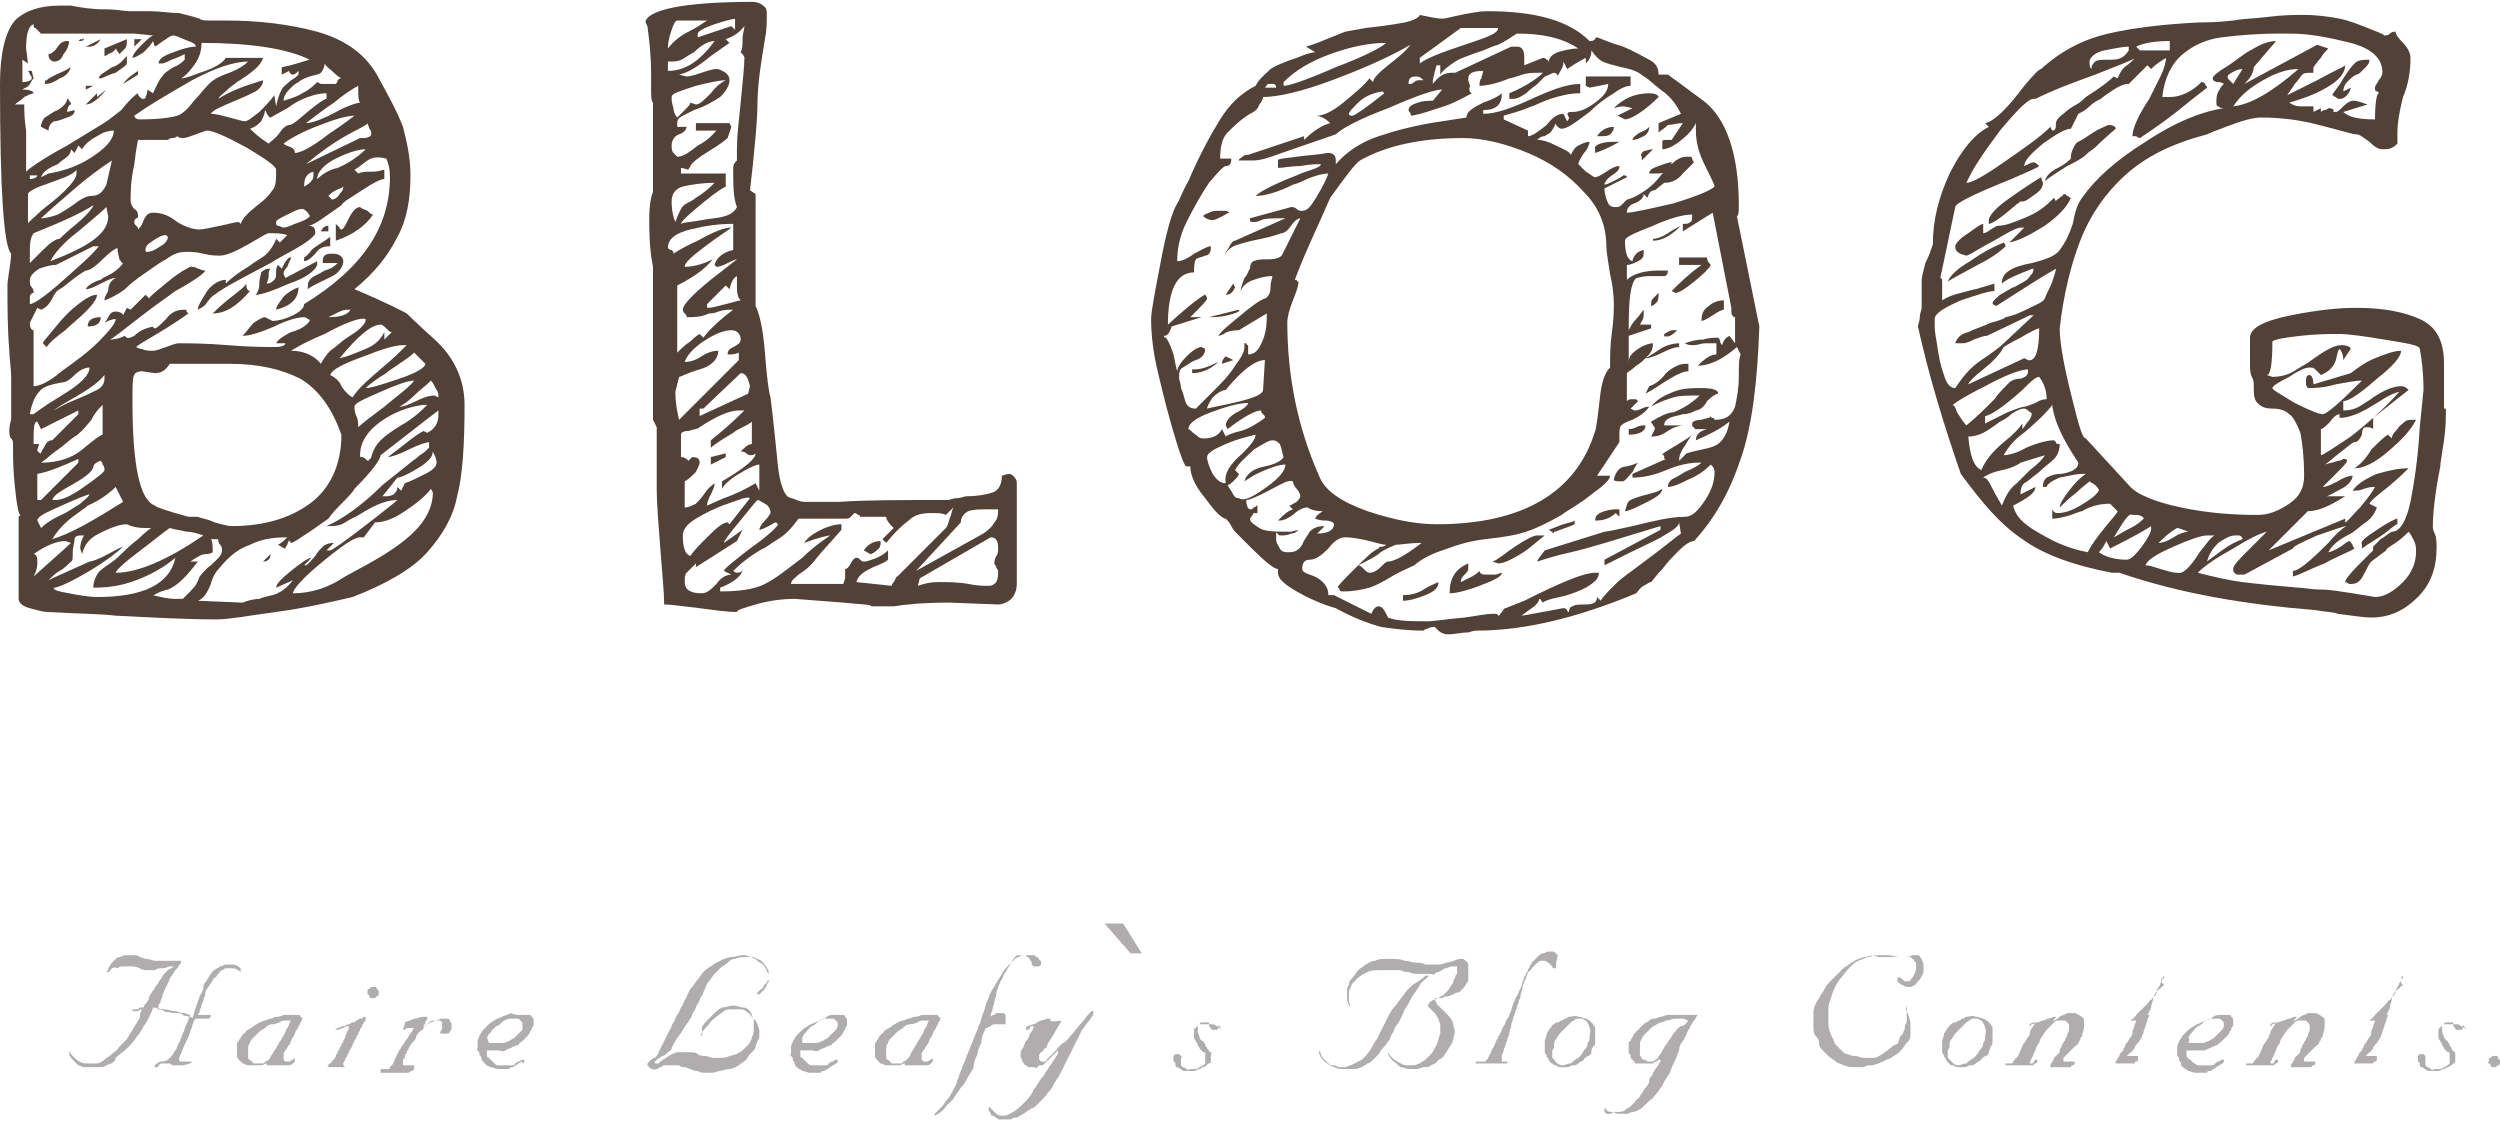
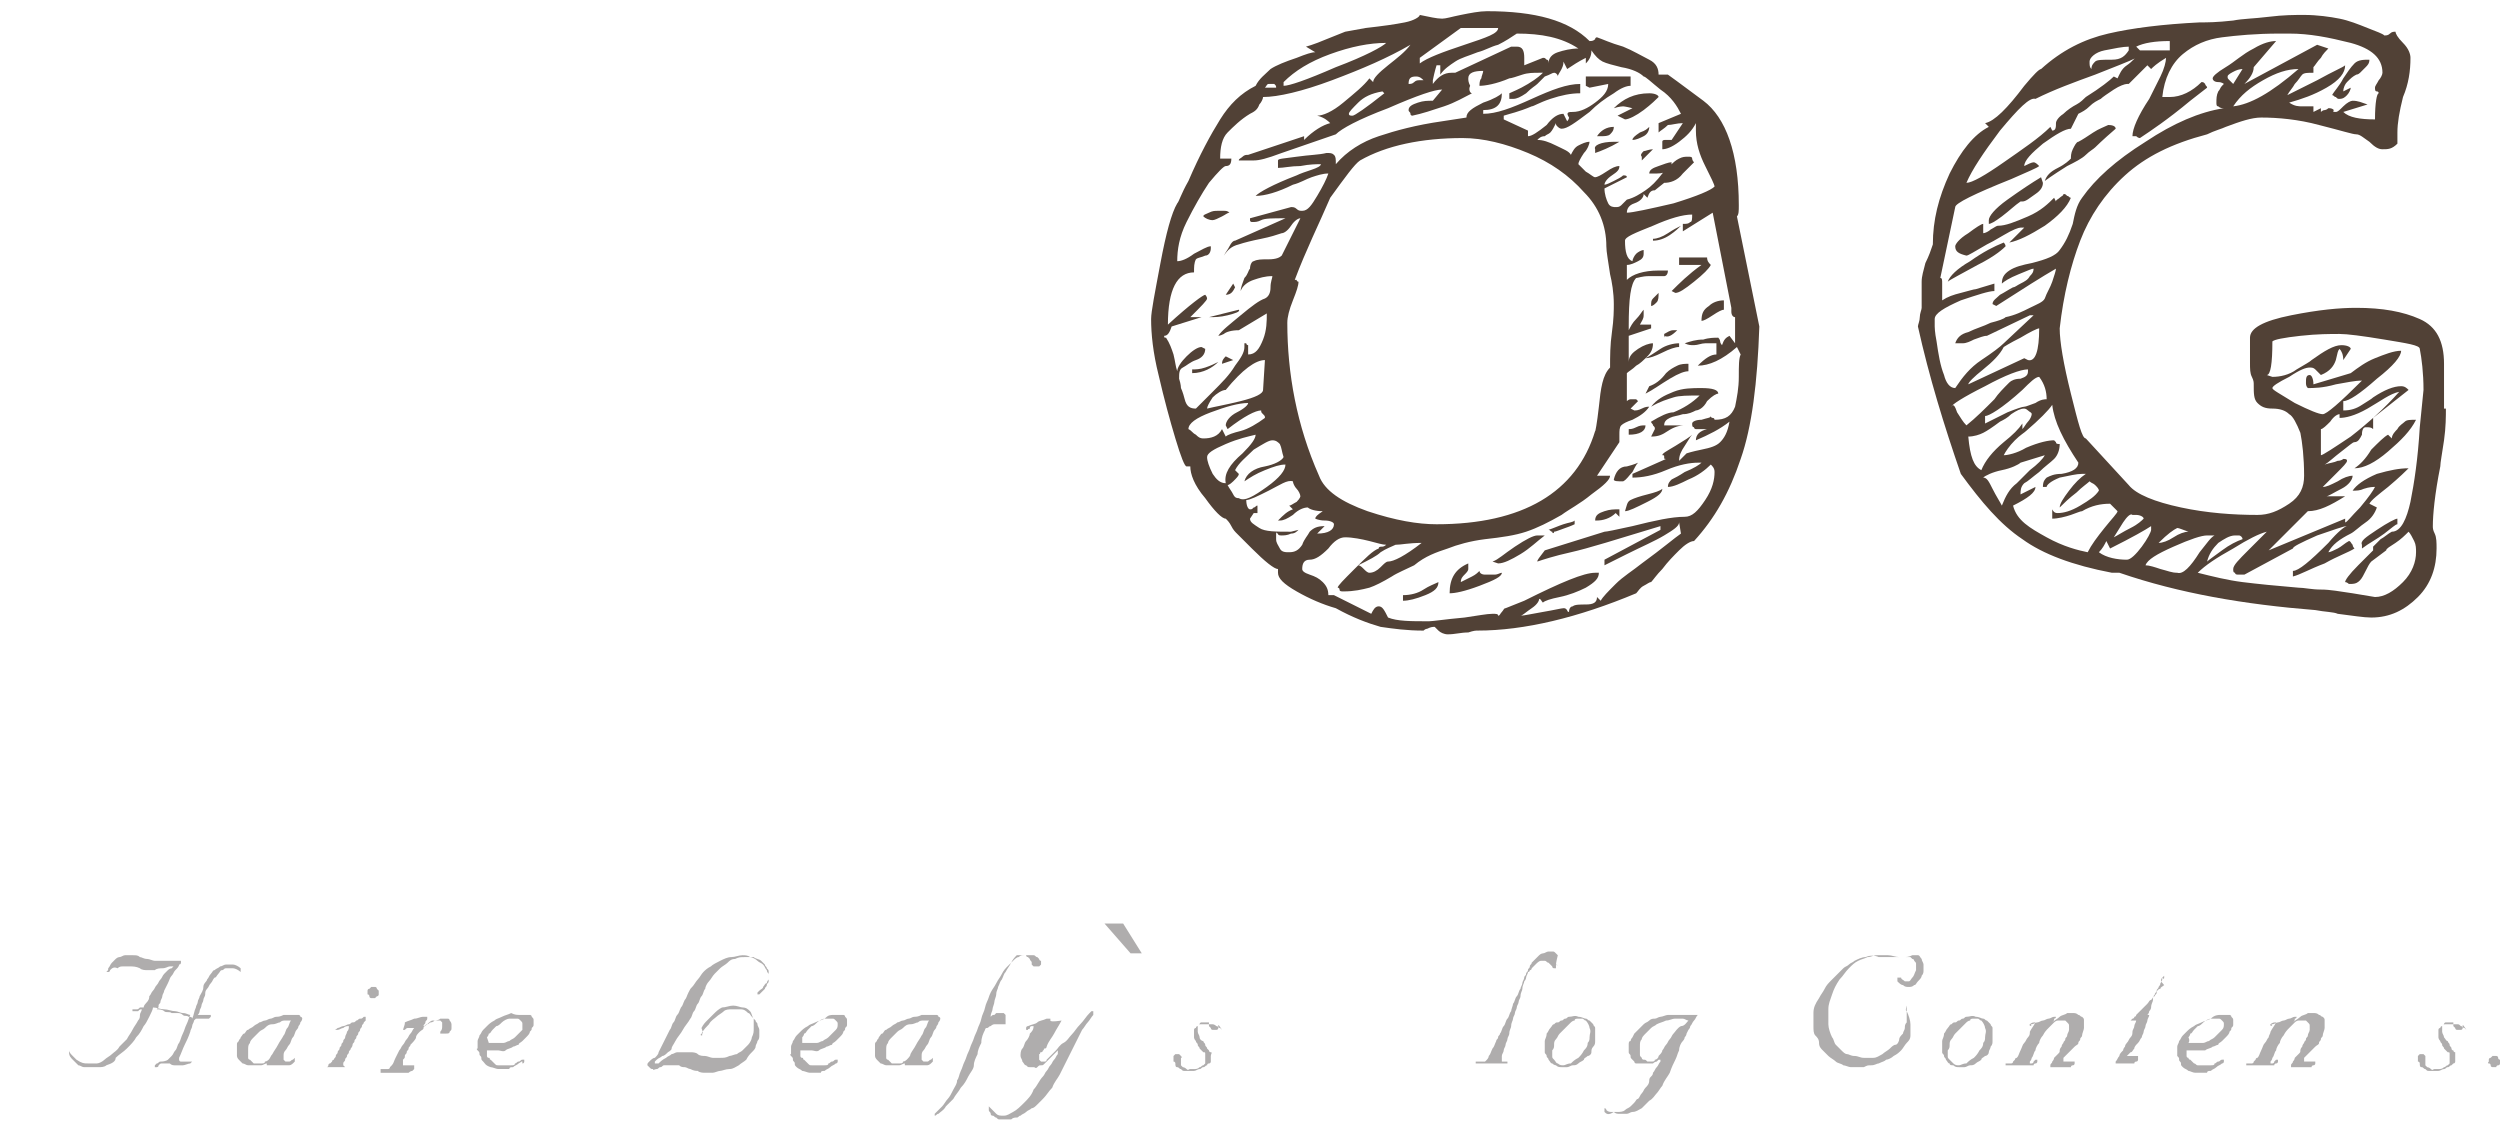
<svg xmlns="http://www.w3.org/2000/svg" version="1.1" id="Layer_1" x="0px" y="0px" width="134px" height="60.1px" viewBox="0 0 134 60.1" style="enable-background:new 0 0 134 60.1;" xml:space="preserve">
  <style type="text/css">
	.st0{fill:#AFADAD;}
	.st1{fill:#514136;}
</style>
  <g>
    <g>
      <g>
        <path class="st0" d="M5.8,51.9c0.1-0.1,0.1-0.2,0.2-0.3c0.1-0.1,0.1-0.1,0.2-0.2c0.1-0.1,0.2-0.1,0.2-0.1c0.1,0,0.2-0.1,0.3-0.1     c0.1,0,0.2,0,0.4,0s0.3,0,0.4,0.1c0.1,0,0.2,0.1,0.4,0.1c0.1,0,0.3,0.1,0.4,0.1c0.1,0,0.2,0,0.3,0c0.1,0,0.2,0,0.3,0     c0.1,0,0.2,0,0.3,0c0.1,0,0.2,0,0.3,0c0,0,0.1,0,0.1,0c0,0,0.1,0,0.1,0c0,0,0,0,0,0.1c0,0,0,0.1-0.1,0.1c0,0.1-0.1,0.2-0.2,0.3     c-0.1,0.1-0.1,0.2-0.2,0.3c-0.1,0.1-0.1,0.2-0.2,0.4s-0.1,0.2-0.2,0.4c0,0.1-0.1,0.2-0.1,0.3c0,0.1-0.1,0.2-0.1,0.3     c0,0.1-0.1,0.1-0.1,0.2c0,0.1,0,0.1-0.1,0.2c0.1,0,0.3,0,0.4,0.1s0.3,0,0.4,0.1c0.1,0,0.2,0,0.3,0c0.1,0,0.2,0,0.3,0.1     s0.2,0,0.3,0.1c0.1,0,0.2,0,0.2,0.1c0.1-0.2,0.1-0.4,0.2-0.6c0-0.1,0.1-0.2,0.1-0.3c0-0.1,0.1-0.2,0.1-0.3     c0.1-0.2,0.2-0.3,0.2-0.5s0.2-0.3,0.2-0.4c0.1-0.1,0.1-0.2,0.2-0.3c0.1-0.1,0.1-0.2,0.2-0.2c0.1-0.1,0.2-0.1,0.3-0.2     c0.1,0,0.2-0.1,0.3-0.1c0.1,0,0.3,0,0.4,0c0.1,0,0.3,0.1,0.4,0.2c0,0,0,0.1,0,0.1c0,0,0,0.1,0,0.1c-0.1-0.1-0.3-0.2-0.4-0.2     c-0.1,0-0.2,0-0.4,0c-0.1,0-0.1,0.1-0.2,0.1c-0.1,0-0.1,0.1-0.2,0.2c-0.1,0.1-0.1,0.2-0.2,0.2c-0.1,0.1-0.1,0.2-0.2,0.3     c-0.1,0.1-0.1,0.2-0.2,0.3c-0.1,0.1-0.1,0.2-0.1,0.3c0,0.1-0.1,0.2-0.1,0.3c0,0.1-0.1,0.2-0.1,0.3c0,0.1-0.1,0.2-0.1,0.3     c0,0.1-0.1,0.2-0.1,0.2c0.1,0,0.2,0,0.3,0c0.1,0,0.2,0,0.3,0c0,0,0.1,0,0.1,0c0,0,0,0,0,0.1c0,0,0,0-0.1,0.1c0,0-0.1,0-0.2,0     c-0.1,0-0.1,0-0.2,0c-0.1,0-0.1,0-0.2,0c-0.1,0-0.1,0-0.1,0s-0.1,0.1-0.1,0.1c0,0.1-0.1,0.2-0.1,0.3c0,0.1-0.1,0.2-0.1,0.3     c-0.1,0.3-0.2,0.5-0.3,0.7s-0.2,0.5-0.3,0.7c0,0.1,0,0.1,0,0.1c0,0,0,0.1,0.1,0.1c0,0,0,0,0.1,0c0,0,0.1,0,0.1,0     c0.1,0,0.1,0,0.2,0c0.1,0,0.1,0,0.2,0c0,0,0,0,0,0c0,0,0,0,0,0c0,0,0,0,0,0c0,0,0,0-0.1,0.1c-0.1,0-0.3,0.1-0.4,0.1     c-0.1,0-0.3,0-0.4,0c-0.1,0-0.2,0-0.3-0.1c-0.1,0-0.2,0-0.2,0c-0.1,0-0.1,0-0.2,0c-0.1,0-0.1,0-0.2,0.1c0,0.1-0.1,0.1-0.1,0.1     c0,0-0.1,0-0.1,0c0,0,0-0.1,0-0.1c0,0,0.1-0.1,0.1-0.1c0.1,0,0.1-0.1,0.2-0.1C8.9,56.9,9,56.8,9,56.8s0.1-0.1,0.2-0.2     c0.1-0.1,0.1-0.2,0.2-0.3c0.1-0.1,0.1-0.3,0.2-0.4c0.1-0.2,0.1-0.3,0.2-0.5c0.1-0.2,0.1-0.3,0.2-0.5s0.1-0.3,0.2-0.5     c-0.1,0-0.2-0.1-0.4-0.1c-0.1,0-0.3-0.1-0.4-0.1c-0.2,0-0.4-0.1-0.6-0.1c-0.2,0-0.4-0.1-0.6-0.1c0,0.1-0.1,0.3-0.2,0.5     c-0.1,0.2-0.2,0.4-0.3,0.5c-0.1,0.2-0.2,0.4-0.4,0.6c-0.1,0.2-0.3,0.4-0.5,0.6c-0.2,0.2-0.4,0.3-0.6,0.5C6.2,56.9,6,57,5.7,57.1     c-0.1,0.1-0.3,0.1-0.4,0.1s-0.3,0-0.4,0s-0.3,0-0.4,0c-0.1,0-0.2-0.1-0.3-0.1C4.1,57,4,56.9,3.9,56.8c-0.1-0.1-0.2-0.2-0.2-0.4     c0,0,0,0,0-0.1c0,0,0,0,0,0c0,0,0,0,0,0c0,0,0,0,0,0c0,0.1,0.1,0.2,0.2,0.3s0.1,0.1,0.2,0.2C4.4,57,4.5,57,4.7,57     c0.2,0,0.3,0,0.5,0c0.1,0,0.3-0.1,0.4-0.2c0.1-0.1,0.3-0.2,0.4-0.3c0.1-0.1,0.3-0.2,0.4-0.4c0.1-0.1,0.3-0.3,0.4-0.4     c0.1-0.2,0.2-0.3,0.3-0.5c0.1-0.2,0.2-0.3,0.3-0.5c0.1-0.1,0.1-0.2,0.1-0.3c0-0.1,0.1-0.2,0.1-0.3c0,0,0,0,0,0s0,0,0,0s0,0,0,0     c0,0,0,0,0,0c-0.1,0-0.1,0-0.2,0.1c-0.1,0-0.1,0-0.2,0c0,0-0.1,0-0.1,0s0,0,0,0c0,0,0,0,0-0.1c0,0,0,0,0,0c0,0,0.1,0,0.1,0     c0,0,0.1,0,0.1,0c0.1,0,0.1,0,0.2-0.1c0.1,0,0.1,0,0.2,0c0-0.1,0.1-0.2,0.1-0.2C8,53.6,8,53.5,8,53.4c0.1-0.1,0.1-0.2,0.2-0.3     c0.1-0.1,0.1-0.2,0.2-0.3c0.1-0.1,0.1-0.2,0.2-0.3c0.1-0.1,0.1-0.2,0.2-0.3c0.1-0.1,0.1-0.1,0.2-0.2C9,52,9.1,51.9,9.2,51.9     c0,0,0.1-0.1,0.1-0.1c0,0,0,0,0,0s0,0-0.1,0c0,0-0.1,0-0.1,0c-0.1,0-0.2,0.1-0.4,0.1c-0.1,0-0.3,0-0.4,0.1c-0.1,0-0.3,0-0.4,0     s-0.3,0-0.4-0.1c-0.2-0.1-0.4-0.1-0.5-0.1c-0.2,0-0.3,0-0.4,0c-0.1,0-0.2,0-0.3,0.1C6.1,51.8,6,51.9,5.9,52c0,0,0,0.1-0.1,0.1     c0,0,0,0-0.1,0c0,0,0,0,0,0C5.8,52,5.8,52,5.8,51.9z" />
        <path class="st0" d="M16.1,54.8c0,0.1-0.1,0.2-0.1,0.2c0,0.1-0.1,0.2-0.1,0.2c-0.1,0.1-0.1,0.3-0.2,0.4c-0.1,0.1-0.1,0.3-0.2,0.4     c-0.1,0.1-0.1,0.2-0.2,0.3c-0.1,0.1-0.1,0.2-0.1,0.3c0,0.1,0,0.1,0,0.2c0,0,0.1,0.1,0.1,0.1s0.1,0,0.2,0c0.1,0,0.1-0.1,0.2-0.1     c0,0,0.1-0.1,0.1-0.1c0,0,0-0.1,0-0.1c0,0,0,0,0,0c0,0,0,0,0,0c0,0,0,0,0,0s0,0,0,0c0,0,0,0.1,0,0.1c0,0.1,0,0.1,0,0.2     c0,0-0.1,0.1-0.1,0.1c0,0-0.1,0.1-0.2,0.1c-0.1,0-0.1,0-0.2,0c-0.1,0-0.1,0-0.2,0c-0.1,0-0.2,0-0.4,0s-0.2,0-0.4,0c0,0,0,0,0,0     s0,0,0,0c0,0,0,0,0,0c0,0,0,0,0,0c0,0,0,0,0-0.1c0,0,0,0,0,0c0,0,0,0,0,0c-0.1,0-0.2,0.1-0.3,0.1c-0.1,0-0.2,0-0.4,0     c-0.1,0-0.2,0-0.3,0s-0.2-0.1-0.3-0.1c0,0-0.1-0.1-0.1-0.1c0,0-0.1-0.1-0.1-0.1s-0.1-0.1-0.1-0.2s0-0.1,0-0.2c0-0.1,0-0.1,0-0.2     c0-0.1,0-0.1,0-0.2c0-0.1,0-0.1,0.1-0.2c0-0.1,0.1-0.1,0.1-0.2c0.1-0.1,0.1-0.2,0.2-0.2c0.1-0.1,0.1-0.2,0.2-0.2     c0.1-0.1,0.2-0.1,0.3-0.2c0.1-0.1,0.2-0.1,0.3-0.2c0.1,0,0.2-0.1,0.3-0.1c0.1,0,0.2-0.1,0.3-0.1c0.1,0,0.2-0.1,0.3-0.1     c0.1,0,0.2,0,0.4-0.1c0,0,0.1,0,0.1,0c0,0,0.1,0,0.1,0c0.1,0,0.1,0,0.2,0c0.1,0,0.1,0,0.2,0c0.1,0,0.1,0,0.2,0c0,0,0.1,0,0.1,0.1     c0,0,0.1,0,0.1,0.1S16.1,54.8,16.1,54.8z M14.6,56.5c0.1-0.2,0.2-0.3,0.3-0.5c0.1-0.2,0.2-0.3,0.3-0.5c0.1-0.1,0.1-0.3,0.2-0.4     c0.1-0.1,0.1-0.3,0.2-0.4c0,0,0,0,0,0c0,0,0,0,0,0c0,0,0,0,0,0c0,0,0,0-0.1,0c-0.1,0-0.1,0-0.2,0c-0.1,0-0.2,0-0.3,0.1     c-0.1,0-0.2,0.1-0.4,0.1s-0.3,0.1-0.4,0.2c-0.1,0.1-0.2,0.1-0.3,0.2c-0.1,0.1-0.2,0.2-0.3,0.3c-0.1,0.1-0.2,0.2-0.2,0.3     c-0.1,0.1-0.1,0.2-0.1,0.4c0,0,0,0.1,0,0.1c0,0,0,0.1,0,0.1c0,0,0,0.1,0,0.1c0,0,0,0.1,0,0.1c0,0,0,0.1,0.1,0.1     c0,0,0.1,0.1,0.1,0.1c0,0,0.1,0.1,0.1,0.1s0.1,0,0.2,0c0,0,0.1,0,0.2,0c0.1,0,0.2,0,0.2-0.1c0.1,0,0.2-0.1,0.2-0.1     C14.5,56.7,14.5,56.6,14.6,56.5z" />
        <path class="st0" d="M18.1,55.1c0.1,0,0.2-0.1,0.3-0.1c0.1,0,0.2-0.1,0.3-0.1c0.1,0,0.1-0.1,0.2-0.1c0.1,0,0.1,0,0.2-0.1     c0.1,0,0.1-0.1,0.2-0.1c0.1,0,0.1,0,0.2-0.1c0,0,0,0,0.1,0c0,0,0,0,0,0c0,0,0,0,0,0.1s0,0.1,0,0.1c0,0-0.1,0.1-0.1,0.1     c0,0.1-0.1,0.1-0.1,0.2c0,0.1-0.1,0.1-0.1,0.2s-0.1,0.1-0.1,0.2c0,0.1-0.1,0.1-0.1,0.2c0,0.1-0.1,0.1-0.1,0.2     c0,0.1-0.1,0.1-0.1,0.2s-0.1,0.2-0.1,0.2c0,0.1-0.1,0.1-0.1,0.2c0,0.1-0.1,0.1-0.1,0.2c0,0.1-0.1,0.1-0.1,0.2s-0.1,0.1-0.1,0.2     c0,0,0,0.1,0,0.1c0,0,0,0,0.1,0.1c0,0,0.1,0,0.1,0s0.1,0,0.1,0c0,0,0.1,0,0.1,0c0,0,0.1,0,0.1,0c0,0,0,0,0,0c0,0,0,0,0,0s0,0,0,0     c0,0,0,0,0,0c0,0,0,0-0.1,0c0,0-0.1,0-0.1,0c0,0-0.1,0-0.1,0c0,0-0.1,0-0.1,0c-0.1,0-0.2,0-0.3,0s-0.2,0-0.3,0s-0.2,0-0.3,0     s-0.2,0-0.3,0c0,0-0.1,0-0.1,0c0,0,0,0,0,0c0,0,0,0,0,0s0.1,0,0.1,0c0,0,0.1,0,0.1,0s0.1,0,0.1,0c0,0,0.1,0,0.1-0.1     c0,0,0-0.1,0.1-0.1c0,0,0.1-0.1,0.1-0.1c0,0,0-0.1,0.1-0.1c0-0.1,0.1-0.1,0.1-0.2c0-0.1,0.1-0.1,0.1-0.2c0-0.1,0.1-0.1,0.1-0.2     s0.1-0.1,0.1-0.2c0-0.1,0.1-0.1,0.1-0.2s0.1-0.1,0.1-0.2c0-0.1,0.1-0.2,0.1-0.3c0.1-0.1,0.1-0.2,0.1-0.3c-0.1,0-0.2,0-0.3,0.1     c-0.1,0-0.2,0.1-0.3,0.1c0,0,0,0,0,0s0,0-0.1,0S18,55.2,18.1,55.1C18,55.1,18.1,55.1,18.1,55.1z M20,53.5c0,0-0.1,0-0.1,0     s-0.1,0-0.1-0.1c0,0,0-0.1-0.1-0.1c0,0,0-0.1,0-0.1s0-0.1,0-0.1c0,0,0-0.1,0.1-0.1c0,0,0.1-0.1,0.1-0.1s0.1,0,0.1,0s0.1,0,0.1,0     c0,0,0.1,0,0.1,0.1c0,0,0.1,0.1,0.1,0.1c0,0,0,0.1,0,0.1c0,0,0,0.1,0,0.1s0,0.1-0.1,0.1c0,0-0.1,0.1-0.1,0.1     C20.1,53.5,20,53.5,20,53.5z" />
        <path class="st0" d="M21.7,54.8c0.2-0.1,0.3-0.1,0.5-0.2c0.2,0,0.3-0.1,0.5-0.1c0,0,0.1,0,0.1,0c0,0,0.1,0,0.1,0c0,0,0,0,0,0     c0,0,0,0,0,0.1c0,0.1-0.1,0.1-0.1,0.2s-0.1,0.1-0.1,0.2c0,0,0,0,0,0s0,0,0,0c0.1,0,0.1-0.1,0.2-0.1c0.1,0,0.1-0.1,0.2-0.1     c0.1,0,0.2-0.1,0.2-0.1s0.2,0,0.3-0.1c0.1,0,0.1,0,0.2,0c0.1,0,0.1,0,0.2,0c0.1,0,0.1,0.1,0.1,0.1c0,0,0.1,0.1,0.1,0.2     c0,0.1,0,0.2,0,0.2c0,0.1,0,0.1-0.1,0.2c0,0.1-0.1,0.1-0.2,0.1s-0.2,0-0.3,0c0,0,0,0,0,0c0,0,0,0,0,0s0,0,0,0c0,0,0,0,0-0.1     c0.1-0.1,0.1-0.2,0.1-0.3c0-0.1,0-0.1,0-0.2c0,0-0.1-0.1-0.1-0.1s-0.1,0-0.1,0c-0.1,0-0.2,0-0.3,0c-0.1,0-0.2,0.1-0.3,0.2     c-0.1,0.1-0.2,0.1-0.2,0.2s-0.1,0.1-0.2,0.2c-0.1,0.1-0.2,0.2-0.2,0.3S22.1,55.9,22,56c0,0.1-0.1,0.1-0.1,0.2     c0,0.1-0.1,0.1-0.1,0.2c0,0.1-0.1,0.1-0.1,0.2s0,0.1-0.1,0.2c0,0,0,0.1,0,0.1s0,0.1,0,0.1c0,0,0,0,0,0.1c0,0,0,0,0.1,0     c0,0,0.1,0,0.1,0c0,0,0.1,0,0.1,0s0.1,0,0.1,0c0,0,0,0,0.1,0c0,0,0.1,0,0.1,0s0,0,0,0s0,0,0,0.1c0,0,0,0,0,0.1     c0,0-0.1,0.1-0.1,0.1c0,0-0.1,0-0.2,0.1c-0.2,0-0.5,0-0.7,0s-0.4,0-0.7,0c0,0-0.1,0-0.1,0c0,0,0,0,0-0.1c0,0,0,0,0-0.1     c0,0,0,0,0.1,0c0.1,0,0.1,0,0.2,0s0.1,0,0.1,0c0,0,0.1,0,0.1-0.1c0,0,0.1-0.1,0.1-0.1c0.1-0.1,0.1-0.2,0.2-0.4s0.1-0.2,0.2-0.4     c0.1-0.1,0.1-0.2,0.2-0.3c0.1-0.1,0.1-0.2,0.2-0.3c0.1-0.1,0.1-0.2,0.2-0.3s0.1-0.2,0.2-0.3c0,0,0,0,0,0c0,0,0,0,0,0c0,0,0,0,0,0     c0,0,0,0-0.1,0c-0.1,0-0.1,0-0.2,0c-0.1,0-0.1,0-0.2,0.1c0,0,0,0-0.1,0s0,0,0,0C21.7,54.9,21.7,54.9,21.7,54.8     C21.7,54.8,21.7,54.8,21.7,54.8z" />
        <path class="st0" d="M27.9,54.4c0.1,0,0.1,0,0.2,0s0.1,0,0.2,0c0,0,0.1,0,0.1,0c0,0,0.1,0,0.1,0.1c0.1,0.1,0.1,0.1,0.1,0.2     c0,0.1,0,0.1,0,0.2s0,0.1-0.1,0.2c0,0.1,0,0.1-0.1,0.2c0,0.1-0.1,0.2-0.2,0.3c-0.1,0.1-0.1,0.1-0.2,0.2c-0.1,0.1-0.2,0.1-0.2,0.2     c-0.1,0-0.2,0.1-0.3,0.1c-0.1,0.1-0.3,0.1-0.4,0.2s-0.3,0-0.4,0c-0.1,0-0.2,0-0.3,0c-0.1,0-0.2,0-0.3,0c0,0.1,0,0.1,0,0.2     c0,0,0,0.1,0,0.1s0,0.1,0.1,0.1s0,0.1,0.1,0.1c0.1,0.1,0.1,0.1,0.2,0.2s0.1,0.1,0.2,0.1c0.1,0,0.1,0,0.2,0c0.1,0,0.1,0,0.2,0     c0.1,0,0.2,0,0.3,0s0.2,0,0.2-0.1c0.1,0,0.1-0.1,0.2-0.1s0.1-0.1,0.2-0.1c0,0,0,0,0,0c0,0,0,0,0.1,0c0,0,0,0,0,0s0,0,0,0     c0,0,0,0,0,0.1c0,0,0,0.1-0.1,0.1C28,56.8,28,56.9,27.8,57c-0.1,0.1-0.2,0.1-0.3,0.2c-0.1,0-0.2,0-0.2,0.1c-0.1,0-0.2,0-0.2,0     c-0.1,0-0.2,0-0.2,0c-0.1,0-0.2,0-0.2,0c-0.1,0-0.3-0.1-0.4-0.1C26,57.1,26,57,25.9,56.9c-0.1-0.1-0.1-0.1-0.1-0.2     c0-0.1-0.1-0.1-0.1-0.2c0-0.1,0-0.1-0.1-0.2s0-0.1,0-0.1c0-0.1,0-0.3,0-0.4c0-0.1,0.1-0.2,0.1-0.3c0.1-0.1,0.1-0.2,0.2-0.3     c0.1-0.1,0.2-0.2,0.2-0.2c0.1-0.1,0.2-0.2,0.4-0.3c0.1-0.1,0.2-0.1,0.4-0.2c0.2-0.1,0.3-0.1,0.5-0.2     C27.6,54.4,27.7,54.4,27.9,54.4z M26.2,55.9c0.1,0,0.1,0,0.2,0s0.1,0,0.2,0c0.1,0,0.1,0,0.2,0s0.1,0,0.2,0c0.1,0,0.2-0.1,0.3-0.1     c0.1-0.1,0.2-0.1,0.3-0.2c0.1-0.1,0.1-0.1,0.2-0.2c0.1-0.1,0.1-0.1,0.2-0.2C28,55.1,28,55,28,54.9c0-0.1,0-0.1-0.1-0.2     c-0.1-0.1-0.1-0.1-0.2-0.1s-0.2,0-0.4,0c-0.1,0-0.3,0.1-0.4,0.2c-0.1,0.1-0.2,0.2-0.3,0.2c-0.1,0.1-0.1,0.1-0.2,0.2     s-0.1,0.2-0.2,0.2c0,0.1-0.1,0.2-0.1,0.2S26.2,55.9,26.2,55.9z" />
        <path class="st0" d="M37.6,55.4c0.1-0.2,0.3-0.4,0.4-0.5c0.1-0.2,0.3-0.3,0.4-0.4c0.1-0.1,0.3-0.2,0.4-0.3     c0.1-0.1,0.3-0.1,0.4-0.1c0.2,0,0.3,0,0.5,0c0.2,0,0.3,0.1,0.4,0.2c0.1,0,0.1,0.1,0.2,0.2c0.1,0.1,0.1,0.1,0.2,0.2     c0,0.1,0.1,0.1,0.1,0.2c0,0.1,0.1,0.2,0.1,0.3c0,0.1,0,0.2,0,0.3c0,0.1,0,0.2-0.1,0.3c0,0.1-0.1,0.2-0.1,0.3     c0,0.1-0.1,0.2-0.2,0.3c-0.1,0.1-0.2,0.2-0.3,0.4c-0.1,0.1-0.3,0.2-0.4,0.3c-0.2,0.1-0.3,0.2-0.5,0.2s-0.4,0.1-0.5,0.1     c-0.1,0-0.3,0.1-0.4,0.1c-0.1,0-0.3,0-0.4,0c-0.1,0-0.3,0-0.4-0.1c-0.1,0-0.2,0-0.4-0.1c-0.1,0-0.2-0.1-0.3-0.1     c-0.1,0-0.2,0-0.3-0.1c-0.1,0-0.1,0-0.2,0c-0.1,0-0.1,0-0.2,0c-0.1,0-0.1,0-0.2,0c-0.1,0-0.1,0-0.2,0c-0.1,0-0.1,0.1-0.2,0.1     c-0.1,0-0.1,0.1-0.2,0.1c-0.1,0-0.2,0.1-0.2,0c-0.1,0-0.1,0-0.2-0.1c0,0-0.1-0.1-0.1-0.1c0-0.1,0-0.1,0.1-0.2     c0.1-0.1,0.2-0.2,0.3-0.2c0.1-0.1,0.2-0.2,0.2-0.3c0.1-0.2,0.2-0.4,0.3-0.6c0.1-0.2,0.2-0.4,0.3-0.6c0.1-0.1,0.1-0.3,0.2-0.4     c0.1-0.1,0.1-0.3,0.2-0.4c0.1-0.1,0.1-0.2,0.2-0.4c0.1-0.1,0.1-0.2,0.2-0.4c0.1-0.1,0.1-0.2,0.2-0.4s0.1-0.2,0.2-0.3     c0.1-0.1,0.2-0.3,0.3-0.4c0.1-0.1,0.2-0.3,0.3-0.4c0.1-0.1,0.2-0.2,0.4-0.3c0.1-0.1,0.3-0.2,0.5-0.3c0.2-0.1,0.4-0.2,0.6-0.2     c0.2,0,0.4-0.1,0.6-0.1c0.1,0,0.3,0,0.4,0.1c0.1,0,0.3,0.1,0.4,0.2c0.1,0.1,0.2,0.1,0.3,0.2c0.1,0.1,0.1,0.2,0.2,0.3     c0,0.1,0.1,0.2,0.1,0.2s0,0.2,0,0.2c0,0.1,0,0.1,0,0.2c0,0.1-0.1,0.1-0.1,0.2c0,0.1-0.1,0.1-0.1,0.2c0,0-0.1,0.1-0.1,0.1     c0,0-0.1,0.1-0.1,0.1c0,0-0.1,0.1-0.1,0.1c0,0-0.1,0-0.1,0c0,0,0,0,0,0c0,0,0,0,0-0.1c0,0,0,0,0.1-0.1c0.1-0.1,0.2-0.1,0.2-0.2     c0.1-0.1,0.1-0.2,0.2-0.2c0-0.1,0.1-0.2,0.1-0.2c0-0.1,0-0.2,0-0.2s0-0.2,0-0.2c0-0.1,0-0.1-0.1-0.2c0-0.1-0.1-0.1-0.1-0.2     c-0.1-0.1-0.1-0.1-0.2-0.2c-0.1-0.1-0.3-0.1-0.4-0.2c-0.2,0-0.3,0-0.5,0s-0.3,0-0.5,0.1c-0.2,0-0.3,0.1-0.4,0.2     c-0.1,0.1-0.3,0.2-0.4,0.3c-0.1,0.1-0.2,0.2-0.3,0.3c-0.1,0.1-0.2,0.3-0.3,0.4c-0.1,0.1-0.2,0.3-0.2,0.4     c-0.1,0.1-0.1,0.3-0.2,0.4c-0.1,0.1-0.1,0.3-0.2,0.4c-0.1,0.1-0.1,0.3-0.2,0.4c-0.1,0.1-0.1,0.3-0.2,0.4     c-0.1,0.2-0.3,0.4-0.4,0.6c-0.1,0.2-0.3,0.4-0.4,0.6C36.1,56,36,56.1,36,56.2s-0.2,0.2-0.2,0.2c-0.1,0.1-0.2,0.2-0.3,0.2     c-0.1,0.1-0.2,0.1-0.3,0.2c-0.1,0.1-0.1,0.1-0.1,0.1c0,0,0,0.1,0,0.1c0,0,0,0,0,0s0,0,0.1,0c0,0,0,0,0.1,0c0,0,0,0,0,0     c0.1-0.1,0.2-0.2,0.4-0.3c0.1-0.1,0.2-0.1,0.3-0.2c0.1,0,0.2-0.1,0.3-0.1c0.1,0,0.2,0,0.3,0c0.1,0,0.2,0,0.2,0c0.1,0,0.1,0,0.2,0     c0.1,0,0.3,0,0.4,0.1s0.3,0.1,0.4,0.1c0.1,0,0.3,0.1,0.4,0.1c0.1,0,0.3,0,0.4,0c0.2,0,0.3,0,0.5-0.1c0.1,0,0.3-0.1,0.4-0.1     c0.1-0.1,0.2-0.1,0.3-0.2c0.1-0.1,0.2-0.2,0.3-0.3c0.1-0.1,0.2-0.3,0.2-0.4c0.1-0.2,0.1-0.3,0.1-0.5c0-0.2,0-0.3,0-0.5     c-0.1-0.1-0.1-0.3-0.2-0.4c-0.1-0.1-0.2-0.2-0.4-0.2c-0.1,0-0.3-0.1-0.5-0.1c-0.2,0-0.4,0.1-0.6,0.1c-0.2,0.1-0.3,0.2-0.5,0.4     c-0.1,0.1-0.2,0.2-0.3,0.3c-0.1,0.1-0.2,0.2-0.3,0.4C37.7,55.4,37.7,55.4,37.6,55.4c0.1,0.1,0,0.1,0,0.1S37.5,55.5,37.6,55.4     C37.5,55.4,37.5,55.4,37.6,55.4z" />
        <path class="st0" d="M44.7,54.4c0.1,0,0.1,0,0.2,0s0.1,0,0.2,0c0,0,0.1,0,0.1,0c0,0,0.1,0,0.1,0.1c0.1,0.1,0.1,0.1,0.1,0.2     c0,0.1,0,0.1,0,0.2s0,0.1-0.1,0.2c0,0.1,0,0.1-0.1,0.2c0,0.1-0.1,0.2-0.2,0.3c-0.1,0.1-0.1,0.1-0.2,0.2c-0.1,0.1-0.2,0.1-0.2,0.2     c-0.1,0-0.2,0.1-0.3,0.1c-0.1,0.1-0.3,0.1-0.4,0.2s-0.3,0-0.4,0c-0.1,0-0.2,0-0.3,0c-0.1,0-0.2,0-0.3,0c0,0.1,0,0.1,0,0.2     c0,0,0,0.1,0,0.1s0,0.1,0.1,0.1s0,0.1,0.1,0.1c0.1,0.1,0.1,0.1,0.2,0.2s0.1,0.1,0.2,0.1c0.1,0,0.1,0,0.2,0c0.1,0,0.1,0,0.2,0     c0.1,0,0.2,0,0.3,0s0.2,0,0.2-0.1c0.1,0,0.1-0.1,0.2-0.1s0.1-0.1,0.2-0.1c0,0,0,0,0,0c0,0,0,0,0.1,0c0,0,0,0,0,0s0,0,0,0     c0,0,0,0,0,0.1c0,0,0,0.1-0.1,0.1c-0.1,0.1-0.2,0.1-0.3,0.2c-0.1,0.1-0.2,0.1-0.3,0.2c-0.1,0-0.2,0-0.2,0.1c-0.1,0-0.2,0-0.2,0     c-0.1,0-0.2,0-0.2,0c-0.1,0-0.2,0-0.2,0c-0.1,0-0.3-0.1-0.4-0.1c-0.1-0.1-0.2-0.1-0.3-0.2c-0.1-0.1-0.1-0.1-0.1-0.2     c0-0.1-0.1-0.1-0.1-0.2c0-0.1,0-0.1-0.1-0.2s0-0.1,0-0.1c0-0.1,0-0.3,0-0.4c0-0.1,0.1-0.2,0.1-0.3c0.1-0.1,0.1-0.2,0.2-0.3     c0.1-0.1,0.2-0.2,0.2-0.2c0.1-0.1,0.2-0.2,0.4-0.3c0.1-0.1,0.2-0.1,0.4-0.2c0.2-0.1,0.3-0.1,0.5-0.2     C44.4,54.4,44.5,54.4,44.7,54.4z M43,55.9c0.1,0,0.1,0,0.2,0s0.1,0,0.2,0c0.1,0,0.1,0,0.2,0s0.1,0,0.2,0c0.1,0,0.2-0.1,0.3-0.1     c0.1-0.1,0.2-0.1,0.3-0.2c0.1-0.1,0.1-0.1,0.2-0.2c0.1-0.1,0.1-0.1,0.2-0.2c0.1-0.1,0.1-0.2,0.1-0.3c0-0.1,0-0.1-0.1-0.2     c-0.1-0.1-0.1-0.1-0.2-0.1s-0.2,0-0.4,0c-0.1,0-0.3,0.1-0.4,0.2c-0.1,0.1-0.2,0.2-0.3,0.2c-0.1,0.1-0.1,0.1-0.2,0.2     s-0.1,0.2-0.2,0.2c0,0.1-0.1,0.2-0.1,0.2S43,55.9,43,55.9z" />
        <path class="st0" d="M50.3,54.8c0,0.1-0.1,0.2-0.1,0.2c0,0.1-0.1,0.2-0.1,0.2c-0.1,0.1-0.1,0.3-0.2,0.4c-0.1,0.1-0.1,0.3-0.2,0.4     c-0.1,0.1-0.1,0.2-0.2,0.3c-0.1,0.1-0.1,0.2-0.1,0.3c0,0.1,0,0.1,0,0.2c0,0,0.1,0.1,0.1,0.1s0.1,0,0.2,0c0.1,0,0.1-0.1,0.2-0.1     c0,0,0.1-0.1,0.1-0.1c0,0,0-0.1,0-0.1c0,0,0,0,0,0c0,0,0,0,0,0c0,0,0,0,0,0s0,0,0,0c0,0,0,0.1,0,0.1c0,0.1,0,0.1,0,0.2     c0,0-0.1,0.1-0.1,0.1c0,0-0.1,0.1-0.2,0.1c-0.1,0-0.1,0-0.2,0c-0.1,0-0.1,0-0.2,0c-0.1,0-0.2,0-0.4,0s-0.2,0-0.4,0c0,0,0,0,0,0     s0,0,0,0c0,0,0,0,0,0c0,0,0,0,0,0c0,0,0,0,0-0.1c0,0,0,0,0,0c0,0,0,0,0,0c-0.1,0-0.2,0.1-0.3,0.1c-0.1,0-0.2,0-0.4,0     c-0.1,0-0.2,0-0.3,0s-0.2-0.1-0.3-0.1c0,0-0.1-0.1-0.1-0.1c0,0-0.1-0.1-0.1-0.1s-0.1-0.1-0.1-0.2s0-0.1,0-0.2c0-0.1,0-0.1,0-0.2     c0-0.1,0-0.1,0-0.2c0-0.1,0-0.1,0.1-0.2c0-0.1,0.1-0.1,0.1-0.2c0.1-0.1,0.1-0.2,0.2-0.2c0.1-0.1,0.1-0.2,0.2-0.2     c0.1-0.1,0.2-0.1,0.3-0.2c0.1-0.1,0.2-0.1,0.3-0.2c0.1,0,0.2-0.1,0.3-0.1c0.1,0,0.2-0.1,0.3-0.1c0.1,0,0.2-0.1,0.3-0.1     c0.1,0,0.2,0,0.4-0.1c0,0,0.1,0,0.1,0c0,0,0.1,0,0.1,0c0.1,0,0.1,0,0.2,0c0.1,0,0.1,0,0.2,0c0.1,0,0.1,0,0.2,0c0,0,0.1,0,0.1,0.1     c0,0,0.1,0,0.1,0.1S50.3,54.8,50.3,54.8z M48.8,56.5c0.1-0.2,0.2-0.3,0.3-0.5c0.1-0.2,0.2-0.3,0.3-0.5c0.1-0.1,0.1-0.3,0.2-0.4     c0.1-0.1,0.1-0.3,0.2-0.4c0,0,0,0,0,0c0,0,0,0,0,0c0,0,0,0,0,0c0,0,0,0-0.1,0c-0.1,0-0.1,0-0.2,0c-0.1,0-0.2,0-0.3,0.1     c-0.1,0-0.2,0.1-0.4,0.1s-0.3,0.1-0.4,0.2c-0.1,0.1-0.2,0.1-0.3,0.2c-0.1,0.1-0.2,0.2-0.3,0.3c-0.1,0.1-0.2,0.2-0.2,0.3     c-0.1,0.1-0.1,0.2-0.1,0.4c0,0,0,0.1,0,0.1c0,0,0,0.1,0,0.1c0,0,0,0.1,0,0.1c0,0,0,0.1,0,0.1c0,0,0,0.1,0.1,0.1     c0,0,0.1,0.1,0.1,0.1s0.1,0.1,0.1,0.1s0.1,0,0.2,0c0,0,0.1,0,0.2,0c0.1,0,0.2,0,0.2-0.1c0.1,0,0.2-0.1,0.2-0.1     C48.7,56.7,48.8,56.6,48.8,56.5z" />
        <path class="st0" d="M50.3,59.7C50.3,59.7,50.3,59.7,50.3,59.7C50.2,59.7,50.2,59.7,50.3,59.7c-0.1,0-0.1,0.1-0.2,0.1     c0,0,0,0,0,0c0,0,0,0,0,0c0,0,0,0,0,0c0,0,0,0,0-0.1c0,0,0,0,0.1-0.1c0.1-0.1,0.2-0.2,0.3-0.3c0.1-0.1,0.2-0.3,0.3-0.4     c0.1-0.1,0.2-0.3,0.3-0.5c0.1-0.2,0.2-0.3,0.2-0.5c0.1-0.1,0.1-0.3,0.2-0.5c0.1-0.2,0.1-0.3,0.2-0.5c0.1-0.2,0.1-0.3,0.2-0.5     c0.1-0.2,0.1-0.3,0.2-0.5c0.1-0.2,0.1-0.3,0.2-0.5c0.1-0.2,0.1-0.3,0.2-0.5c0.1-0.2,0.1-0.4,0.2-0.6c0.1-0.2,0.1-0.4,0.2-0.6     c0.1-0.2,0.1-0.3,0.2-0.5c0.1-0.2,0.2-0.3,0.3-0.5c0.1-0.2,0.2-0.3,0.3-0.5c0.1-0.2,0.2-0.3,0.3-0.4c0.1-0.1,0.2-0.2,0.3-0.3     c0.1-0.1,0.2-0.2,0.3-0.2c0.1-0.1,0.2-0.1,0.3-0.1c0.1,0,0.2,0,0.3,0c0.1,0,0.1,0,0.2,0c0.1,0,0.1,0.1,0.2,0.1     c0,0,0.1,0.1,0.1,0.1c0,0,0,0.1,0.1,0.1c0,0,0,0.1,0,0.1c0,0,0,0.1,0,0.1c0,0,0,0-0.1,0.1c0,0-0.1,0-0.1,0c0,0-0.1,0-0.1,0     c0,0-0.1,0-0.1,0c0,0,0,0-0.1-0.1c0,0,0-0.1,0-0.1c0-0.1-0.1-0.1-0.1-0.2c0,0-0.1-0.1-0.1-0.1c0,0-0.1,0-0.1-0.1c0,0-0.1,0-0.1,0     c0,0-0.1,0-0.1,0c0,0-0.1,0-0.1,0c0,0-0.1,0-0.1,0c0,0-0.1,0-0.1,0c-0.1,0.1-0.2,0.2-0.3,0.4s-0.2,0.3-0.3,0.5     c-0.1,0.1-0.1,0.2-0.2,0.4c-0.1,0.1-0.1,0.2-0.2,0.4c0,0.1-0.1,0.2-0.1,0.4c0,0.1-0.1,0.3-0.1,0.4c0,0.1-0.1,0.3-0.1,0.4     c0,0.1-0.1,0.2-0.1,0.4c0.1-0.1,0.1-0.1,0.2-0.1c0,0,0.1-0.1,0.1-0.1c0,0,0.1,0,0.1,0c0,0,0.1,0,0.2,0c0,0,0.1,0,0.1,0     c0,0,0,0,0.1,0.1c0,0,0,0.1,0,0.1c0,0,0,0.1,0,0.1c0,0,0,0.1,0,0.1c0,0,0,0.1,0,0.1c0,0,0,0,0,0.1c0,0,0,0-0.1,0c0,0,0,0-0.1,0     c0,0,0,0-0.1,0c0,0-0.1,0-0.1,0c0,0,0,0-0.1,0c0,0-0.1,0-0.1,0s-0.1,0-0.2,0.1c-0.1,0-0.1,0.1-0.2,0.1c-0.1,0-0.1,0.1-0.1,0.1     c-0.1,0.2-0.2,0.4-0.2,0.7c-0.1,0.2-0.2,0.4-0.2,0.6c-0.1,0.2-0.2,0.4-0.2,0.6s-0.2,0.4-0.3,0.6c-0.1,0.2-0.2,0.4-0.4,0.6     c-0.1,0.2-0.3,0.4-0.4,0.6c-0.1,0.1-0.3,0.3-0.4,0.4C50.6,59.5,50.4,59.6,50.3,59.7z" />
        <path class="st0" d="M56.9,54.7c-0.1,0.2-0.3,0.5-0.4,0.7c-0.1,0.2-0.3,0.4-0.4,0.7c0,0,0,0.1-0.1,0.1s0,0.1-0.1,0.1     c0,0,0,0.1-0.1,0.1s0,0.1-0.1,0.1c0,0,0,0.1,0,0.1c0,0,0,0.1,0,0.1s0,0.1,0,0.1s0.1,0.1,0.1,0.1c0,0,0.1,0,0.1,0s0.1,0,0.1,0     c0,0,0.1,0,0.1-0.1c0,0,0.1-0.1,0.1-0.1c0,0,0.1-0.1,0.1-0.1c0,0,0.1-0.1,0.1-0.1c0,0,0.1-0.1,0.1-0.1c0,0,0.1-0.1,0.1-0.1     c0.1-0.1,0.2-0.3,0.4-0.4s0.3-0.3,0.4-0.4c0.2-0.2,0.3-0.4,0.5-0.6c0.2-0.2,0.3-0.4,0.5-0.6c0,0,0.1-0.1,0.1-0.1s0,0,0.1,0     c0,0,0,0,0,0.1c0,0,0,0.1,0,0.1c-0.1,0.1-0.2,0.3-0.3,0.4c-0.1,0.1-0.2,0.3-0.3,0.4c-0.1,0.2-0.2,0.4-0.3,0.6s-0.2,0.4-0.3,0.6     c-0.1,0.2-0.2,0.4-0.3,0.6s-0.2,0.4-0.3,0.6c-0.1,0.2-0.3,0.4-0.4,0.7c-0.2,0.2-0.3,0.4-0.5,0.6c-0.1,0.1-0.2,0.2-0.3,0.3     c-0.1,0.1-0.2,0.2-0.3,0.2c-0.1,0.1-0.2,0.1-0.3,0.2c-0.1,0.1-0.2,0.1-0.3,0.2c-0.1,0-0.1,0.1-0.2,0.1c-0.1,0-0.2,0-0.3,0.1     c-0.1,0-0.2,0-0.3,0c-0.1,0-0.2,0-0.3,0c-0.1,0-0.1,0-0.2-0.1c-0.1,0-0.1-0.1-0.2-0.1s-0.1-0.1-0.1-0.1c0-0.1-0.1-0.1-0.1-0.2     c0,0,0,0,0-0.1c0,0,0,0,0-0.1c0,0,0,0,0,0c0,0,0,0,0.1,0.1c0.1,0.1,0.2,0.2,0.3,0.3c0.1,0.1,0.2,0.1,0.4,0.1     c0.2,0,0.3-0.1,0.5-0.2c0.2-0.1,0.4-0.3,0.6-0.5c0.2-0.2,0.4-0.4,0.5-0.7c0.2-0.2,0.3-0.5,0.5-0.7c0.1-0.1,0.1-0.2,0.2-0.3     c0.1-0.1,0.1-0.2,0.2-0.3s0.1-0.2,0.2-0.3c0.1-0.1,0.1-0.2,0.2-0.3c0,0,0,0,0-0.1c0,0,0,0,0-0.1c0,0,0,0,0,0c0,0,0,0-0.1,0.1     c-0.1,0.1-0.1,0.1-0.2,0.2c-0.1,0.1-0.1,0.1-0.2,0.2c-0.1,0.1-0.1,0.1-0.2,0.2s-0.1,0.1-0.2,0.1c-0.1,0-0.1,0-0.2,0.1     s-0.1,0-0.2,0c-0.1,0-0.1,0-0.2,0s-0.1,0-0.2-0.1c-0.1,0-0.1-0.1-0.2-0.2c0-0.1-0.1-0.2-0.1-0.3c0-0.1,0-0.3,0.1-0.4     s0.1-0.3,0.2-0.4c0.1-0.1,0.2-0.3,0.2-0.4c0.1-0.1,0.2-0.2,0.2-0.4c0,0,0,0,0,0c0,0,0,0,0,0c0,0,0,0,0,0s0,0-0.1,0     c0,0-0.1,0-0.1,0.1s-0.1,0-0.1,0.1c0,0-0.1,0-0.1,0c0,0,0,0,0,0c0,0,0,0,0-0.1c0,0,0-0.1,0.1-0.1c0.2-0.1,0.4-0.1,0.5-0.2     s0.3-0.1,0.5-0.2c0,0,0.1,0,0.1,0c0,0,0.1,0,0.1,0s0,0,0,0.1S56.9,54.7,56.9,54.7z" />
        <path class="st0" d="M59.2,49.5h1l1,1.6h-0.6L59.2,49.5z" />
        <path class="st0" d="M65.3,55c0,0,0,0.1,0,0.1c0,0,0,0.1-0.1,0.1c0,0-0.1,0-0.1,0c0,0-0.1,0-0.1,0c-0.1,0-0.1-0.1-0.1-0.1     c0,0-0.1-0.1-0.1-0.1c0,0,0-0.1,0-0.1c0-0.1,0-0.1,0-0.1c0,0,0,0-0.1,0c0,0-0.1,0-0.1,0c-0.1,0-0.1,0-0.2,0c0,0-0.1,0-0.1,0.1     c0,0,0,0-0.1,0.1c0,0,0,0.1,0,0.1c0,0,0,0.1,0,0.1c0,0,0,0,0,0.1c0,0.1,0.1,0.2,0.1,0.3s0.1,0.2,0.2,0.2c0,0.1,0.1,0.1,0.1,0.2     s0.1,0.1,0.1,0.2c0,0,0.1,0.1,0.1,0.1c0,0,0,0.1,0.1,0.1s0,0.1,0,0.2c0,0.1,0,0.1,0,0.1c0,0,0,0.1,0,0.1c0,0,0,0.1,0,0.1     c0,0,0,0.1-0.1,0.1s-0.1,0.1-0.1,0.1c-0.1,0-0.1,0.1-0.2,0.1c-0.1,0-0.1,0.1-0.2,0.1c-0.1,0-0.2,0.1-0.3,0.1c-0.1,0-0.2,0-0.3,0     c-0.1,0-0.1,0-0.2,0c-0.1,0-0.1,0-0.2-0.1c-0.1,0-0.1-0.1-0.2-0.1c-0.1,0-0.1-0.1-0.1-0.2c0,0,0-0.1-0.1-0.1c0-0.1,0-0.1,0-0.2     c0-0.1,0-0.1,0-0.1c0,0,0.1-0.1,0.1-0.1c0,0,0.1,0,0.1,0s0.1,0,0.1,0s0,0,0.1,0.1s0,0.1,0,0.1c0,0,0,0.1,0,0.1c0,0,0,0.1,0,0.1     c0,0,0,0.1,0,0.1c0,0,0,0,0,0.1c0,0,0.1,0.1,0.1,0.1c0,0,0.1,0,0.2,0.1s0.1,0,0.2,0c0.1,0,0.1,0,0.2,0c0.1,0,0.2,0,0.3-0.1     c0.1,0,0.1-0.1,0.2-0.1c0,0,0.1-0.1,0.1-0.1c0,0,0-0.1,0-0.1s0-0.1,0-0.1s0-0.1,0-0.1c0-0.1,0-0.1,0-0.2s0-0.1-0.1-0.1     c0,0-0.1-0.1-0.1-0.1c0,0-0.1-0.1-0.1-0.1c0-0.1-0.1-0.1-0.1-0.2s-0.1-0.1-0.1-0.2c-0.1-0.1-0.1-0.2-0.1-0.2c0-0.1,0-0.2,0-0.2     c0,0,0-0.1,0-0.1s0-0.1,0-0.1c0,0,0-0.1,0.1-0.1c0,0,0-0.1,0.1-0.1c0.1-0.1,0.1-0.1,0.2-0.1c0.1,0,0.2,0,0.2,0c0.1,0,0.2,0,0.2,0     c0.1,0,0.2,0,0.2,0s0.1,0,0.2,0.1c0.1,0,0.1,0.1,0.2,0.1c0,0,0.1,0.1,0.1,0.1C65.3,54.9,65.3,54.9,65.3,55z" />
-         <path class="st0" d="M76.4,52.3C76.5,52.3,76.5,52.3,76.4,52.3c0.1,0,0.1,0,0.2,0c0,0,0,0,0,0c0,0,0,0-0.1,0.1     c-0.1,0.1-0.3,0.2-0.4,0.4c-0.1,0.2-0.2,0.3-0.4,0.6c-0.1,0.2-0.2,0.4-0.4,0.7c-0.1,0.2-0.2,0.5-0.4,0.8     c-0.1,0.1-0.2,0.3-0.2,0.4c-0.1,0.1-0.2,0.3-0.2,0.4c-0.1,0.1-0.2,0.3-0.3,0.4c-0.1,0.1-0.2,0.2-0.3,0.4     c-0.1,0.1-0.2,0.2-0.3,0.3c-0.1,0.1-0.2,0.2-0.3,0.2c-0.1,0.1-0.2,0.1-0.3,0.2c-0.1,0-0.2,0.1-0.4,0.1c-0.2,0-0.4,0-0.7,0     c-0.2,0-0.4-0.1-0.6-0.2c-0.2-0.1-0.3-0.2-0.4-0.3c-0.1-0.1-0.2-0.3-0.2-0.4c0,0,0,0,0-0.1c0,0,0,0,0,0c0,0,0,0,0,0c0,0,0,0,0,0     c0.1,0.1,0.1,0.3,0.2,0.4c0.1,0.1,0.2,0.2,0.3,0.3c0.1,0.1,0.2,0.1,0.3,0.1c0.1,0,0.2,0.1,0.3,0.1s0.2,0,0.3,0s0.2-0.1,0.3-0.1     c0.2-0.1,0.4-0.2,0.6-0.3c0.2-0.2,0.3-0.3,0.5-0.6c0.1-0.2,0.2-0.4,0.3-0.5c0.1-0.2,0.2-0.4,0.3-0.6c0.1-0.2,0.2-0.4,0.3-0.6     c0.1-0.2,0.2-0.4,0.4-0.6c0.1-0.1,0.2-0.3,0.3-0.4c0.1-0.1,0.2-0.3,0.3-0.4c0.1-0.1,0.2-0.2,0.3-0.3     C76.2,52.5,76.3,52.4,76.4,52.3z M72.3,53.9c-0.1-0.2-0.1-0.4-0.1-0.6c0-0.2,0-0.4,0.1-0.5c0-0.2,0.1-0.3,0.2-0.4     c0.1-0.1,0.2-0.3,0.3-0.4c0.1-0.1,0.3-0.2,0.4-0.3c0.2-0.1,0.3-0.2,0.5-0.2c0.2-0.1,0.3-0.1,0.5-0.1c0.1,0,0.3,0,0.4,0     c0.2,0,0.5,0,0.7,0.1c0.2,0,0.4,0.1,0.6,0.1c0.2,0,0.3,0,0.5,0.1c0.2,0,0.3,0,0.5,0c0.2,0,0.4,0,0.6-0.1c0.2,0,0.4-0.1,0.7-0.2     c0.1,0,0.2,0,0.2,0c0.1,0,0.1,0.1,0.2,0.1c0,0.1,0.1,0.1,0.1,0.2c0,0.1,0,0.1,0,0.2c0,0.1,0,0.2,0,0.3c0,0.1,0,0.2,0,0.3     c0,0.1,0,0.1-0.1,0.2c0,0.1-0.1,0.1-0.1,0.2c-0.1,0.1-0.1,0.1-0.2,0.2s-0.1,0.1-0.2,0.1c-0.1,0-0.2,0.1-0.2,0.1     c-0.1,0-0.2,0.1-0.3,0.1c-0.1,0-0.2,0-0.3,0.1c-0.1,0-0.2,0-0.2,0c0,0,0,0-0.1,0s-0.1,0-0.1,0c0,0,0,0,0,0.1c0,0,0.1,0.1,0.1,0.2     c0.1,0.1,0.2,0.2,0.3,0.3c0.1,0.1,0.2,0.2,0.3,0.3c0.2,0.2,0.3,0.4,0.3,0.6c0.1,0.2,0.1,0.4,0,0.6c0,0.2-0.1,0.4-0.2,0.5     c-0.1,0.2-0.2,0.3-0.3,0.5c-0.1,0.1-0.2,0.2-0.3,0.2C77,57,76.9,57,76.7,57.1c-0.1,0.1-0.2,0.1-0.4,0.1c-0.1,0-0.2,0.1-0.4,0.1     c-0.1,0-0.3,0-0.4,0c-0.1,0-0.3-0.1-0.4-0.1s-0.2-0.2-0.4-0.3c-0.1-0.1-0.2-0.2-0.3-0.4c0,0,0-0.1,0-0.1c0,0,0,0,0,0c0,0,0,0,0,0     c0,0,0,0,0,0c0.1,0.2,0.3,0.4,0.5,0.5c0.2,0.1,0.3,0.2,0.5,0.2c0.1,0,0.2,0,0.4,0c0.1,0,0.2-0.1,0.3-0.1c0.1-0.1,0.2-0.1,0.3-0.2     c0.1-0.1,0.2-0.2,0.3-0.3c0.1-0.1,0.2-0.3,0.3-0.5c0.1-0.2,0.1-0.4,0.2-0.6c0-0.1,0-0.3,0-0.4c0-0.2-0.1-0.3-0.1-0.4     c-0.1-0.1-0.1-0.2-0.2-0.3c-0.1-0.1-0.2-0.2-0.3-0.3c-0.1-0.1-0.1-0.1,0-0.2c0-0.1,0.1-0.1,0.2-0.2c0.1,0,0.2-0.1,0.3-0.1     c0.1-0.1,0.2-0.1,0.3-0.2c0.1-0.1,0.2-0.2,0.2-0.2c0.1-0.1,0.1-0.2,0.2-0.3c0.1-0.1,0.1-0.2,0.1-0.2c0-0.1,0.1-0.2,0.1-0.2     c0-0.1,0-0.1,0.1-0.2c0-0.1,0-0.1,0-0.2c0-0.1,0-0.1,0-0.2c0,0-0.1,0-0.1,0c-0.1,0-0.1,0-0.2,0s-0.2,0.1-0.3,0.1     c-0.1,0-0.2,0.1-0.2,0.1s-0.2,0.1-0.2,0.1c-0.1,0-0.1,0-0.2,0.1s-0.1,0-0.2,0c-0.2,0-0.4,0-0.6,0c-0.2,0-0.4,0-0.6-0.1     c-0.1,0-0.3,0-0.4-0.1c-0.1,0-0.3,0-0.4,0c-0.1,0-0.2,0-0.4,0c-0.1,0-0.2,0-0.3,0c-0.3,0-0.5,0-0.7,0.1c-0.2,0.1-0.4,0.2-0.5,0.3     c-0.1,0.1-0.2,0.2-0.3,0.3c-0.1,0.1-0.1,0.3-0.2,0.4c0,0.1,0,0.3,0,0.4s0,0.3,0.1,0.5C72.4,53.9,72.4,54,72.3,53.9     C72.3,54,72.3,54,72.3,53.9z" />
        <path class="st0" d="M83.4,51.7C83.5,51.7,83.5,51.8,83.4,51.7c0,0.1,0,0.2,0,0.2c0,0,0,0-0.1,0c0,0-0.1,0-0.1-0.1     c-0.1-0.1-0.1-0.1-0.2-0.2c-0.1,0-0.1-0.1-0.2-0.1c-0.1,0-0.1,0-0.2,0s-0.2,0.1-0.3,0.2c0,0-0.1,0.1-0.1,0.1c0,0-0.1,0.1-0.1,0.1     c0,0,0,0.1-0.1,0.1c0,0,0,0.1-0.1,0.1c0,0.1-0.1,0.2-0.1,0.3c0,0.1-0.1,0.2-0.1,0.2c0,0.1-0.1,0.2-0.1,0.4c0,0.1-0.1,0.2-0.1,0.4     c0,0.1-0.1,0.2-0.1,0.3c0,0.1-0.1,0.2-0.1,0.3c0,0.1-0.1,0.2-0.1,0.3c0,0.1-0.1,0.2-0.1,0.3c0,0.1-0.1,0.2-0.1,0.4     c0,0.1-0.1,0.2-0.1,0.4c0,0.1-0.1,0.2-0.1,0.3s-0.1,0.2-0.1,0.3c0,0.1-0.1,0.2-0.1,0.3c0,0.1-0.1,0.2-0.1,0.3c0,0,0,0.1,0,0.1     c0,0,0,0.1,0,0.1s0,0.1,0,0.1c0,0,0,0,0,0c0,0,0.1,0,0.1,0c0,0,0.1,0,0.1,0c0.1,0,0.1,0,0.1,0c0,0,0,0,0,0s0,0,0,0.1c0,0,0,0,0,0     c0,0-0.1,0-0.1,0c0,0-0.1,0-0.1,0c-0.1,0-0.2,0-0.3,0c-0.1,0-0.2,0-0.3,0s-0.2,0-0.3,0c-0.1,0-0.2,0-0.3,0c0,0-0.1,0-0.1,0     c0,0-0.1,0-0.1,0c0,0,0,0-0.1,0c0,0,0,0,0-0.1c0,0,0,0,0,0c0,0,0,0,0.1,0c0.1,0,0.2,0,0.2,0c0.1,0,0.1,0,0.2,0     c0,0,0.1-0.1,0.1-0.1c0,0,0.1-0.1,0.1-0.2c0.1-0.1,0.1-0.2,0.2-0.4c0.1-0.1,0.1-0.2,0.2-0.4c0-0.1,0.1-0.1,0.1-0.2     c0-0.1,0.1-0.1,0.1-0.2c0.1-0.1,0.1-0.3,0.2-0.4c0.1-0.1,0.1-0.3,0.2-0.4c0.1-0.1,0.1-0.3,0.2-0.4c0-0.1,0.1-0.3,0.1-0.4     c0.1-0.1,0.1-0.3,0.2-0.4c0.1-0.1,0.1-0.3,0.2-0.4c0-0.1,0.1-0.2,0.1-0.3c0-0.1,0.1-0.2,0.1-0.3c0-0.1,0.1-0.1,0.1-0.2     s0.1-0.1,0.1-0.2c0-0.1,0.1-0.1,0.1-0.2c0-0.1,0.1-0.1,0.1-0.2c0.1-0.1,0.1-0.1,0.2-0.2c0.1-0.1,0.1-0.1,0.2-0.2     c0.1-0.1,0.2-0.1,0.2-0.1c0.1,0,0.2-0.1,0.3-0.1c0.1,0,0.1,0,0.2,0c0.1,0,0.1,0,0.2,0.1c0,0,0.1,0.1,0.1,0.1     C83.4,51.6,83.4,51.7,83.4,51.7z" />
        <path class="st0" d="M83.2,57c-0.1,0-0.1-0.1-0.2-0.2c0-0.1-0.1-0.1-0.1-0.2c0-0.1-0.1-0.1-0.1-0.2s0-0.2,0-0.2     c0-0.1,0-0.2,0-0.4c0-0.1,0.1-0.2,0.1-0.4c0.1-0.1,0.1-0.2,0.2-0.3c0.1-0.1,0.1-0.2,0.2-0.2c0.1-0.1,0.1-0.1,0.2-0.1     c0.1,0,0.1-0.1,0.2-0.1c0.1,0,0.1-0.1,0.2-0.1s0.1-0.1,0.2-0.1c0.2,0,0.3-0.1,0.5,0c0.2,0,0.3,0.1,0.4,0.1c0.1,0,0.1,0.1,0.2,0.1     c0.1,0.1,0.1,0.1,0.2,0.2c0,0.1,0.1,0.1,0.1,0.2c0,0.1,0,0.2,0,0.3c0,0.1,0,0.1,0,0.2c0,0.1,0,0.2,0,0.2c0,0.1,0,0.2-0.1,0.3     s-0.1,0.2-0.1,0.3c0,0.1-0.1,0.2-0.2,0.2c-0.1,0.1-0.2,0.1-0.2,0.2c-0.1,0.1-0.2,0.1-0.3,0.2c-0.1,0.1-0.2,0.1-0.3,0.1     c-0.1,0-0.2,0.1-0.3,0.1c-0.1,0-0.2,0-0.3,0c-0.1,0-0.2,0-0.3-0.1C83.4,57.1,83.3,57.1,83.2,57z M83.5,57     c0.1,0.1,0.2,0.1,0.3,0.1c0.1,0,0.2-0.1,0.4-0.1c0.1-0.1,0.2-0.2,0.4-0.3c0.1-0.1,0.2-0.2,0.3-0.4c0.1-0.1,0.2-0.2,0.2-0.4     c0.1-0.1,0.1-0.2,0.1-0.3c0-0.2,0.1-0.3,0-0.5c0-0.1-0.1-0.3-0.2-0.4c-0.1,0-0.1-0.1-0.2-0.1c-0.1,0-0.1,0-0.2,0     c-0.1,0-0.2,0-0.2,0.1c-0.1,0-0.2,0.1-0.2,0.1c-0.1,0.1-0.2,0.2-0.3,0.3c-0.1,0.1-0.2,0.2-0.3,0.3c-0.1,0.1-0.1,0.2-0.2,0.3     c-0.1,0.1-0.1,0.2-0.1,0.3c0,0.1,0,0.2-0.1,0.3c0,0.1,0,0.2,0,0.3s0,0.1,0.1,0.2C83.4,56.9,83.4,57,83.5,57z" />
        <path class="st0" d="M86,59.6C86,59.6,86,59.6,86,59.6c0-0.1,0-0.1,0-0.2c0,0,0,0,0,0s0.1,0,0.1,0.1c0.1,0.1,0.2,0.1,0.3,0.1     s0.2,0,0.3,0c0.1,0,0.3,0,0.4-0.1c0.1-0.1,0.2-0.1,0.3-0.2c0.1-0.1,0.1-0.1,0.2-0.2c0.1-0.1,0.1-0.2,0.2-0.2     c0.1-0.1,0.1-0.2,0.2-0.3c0.1-0.1,0.1-0.2,0.2-0.3c0.1-0.1,0.2-0.2,0.2-0.4s0.2-0.2,0.2-0.4c0.1-0.1,0.1-0.2,0.2-0.3     c0.1-0.1,0.1-0.2,0.2-0.3c0,0,0-0.1,0-0.1c0,0,0,0-0.1,0c0,0-0.1,0.1-0.1,0.1c0,0-0.1,0-0.2,0.1c-0.1,0-0.1,0-0.2,0     c-0.1,0-0.2,0-0.3,0c-0.1,0-0.1,0-0.2,0c-0.1,0-0.1,0-0.2,0c-0.1,0-0.1-0.1-0.1-0.1c0,0-0.1-0.1-0.1-0.1     c-0.1-0.1-0.1-0.1-0.1-0.2s-0.1-0.1-0.1-0.2c0-0.1,0-0.2,0-0.2c0-0.1,0-0.2,0-0.2c0-0.1,0-0.2,0.1-0.2c0-0.1,0.1-0.2,0.1-0.2     s0.1-0.2,0.1-0.2c0.1-0.1,0.1-0.1,0.2-0.2c0.1-0.1,0.2-0.2,0.3-0.3c0.1-0.1,0.2-0.1,0.3-0.2c0.1-0.1,0.2-0.1,0.3-0.1     c0.1,0,0.2-0.1,0.3-0.1c0.1,0,0.3-0.1,0.4-0.1s0.3,0,0.4,0c0.1,0,0.2,0,0.4,0c0.1,0,0.2,0,0.3,0c0,0,0.1,0,0.1,0c0,0,0.1,0,0.1,0     c0,0,0.1,0,0.1,0s0.1,0,0.1,0c0,0,0.1,0,0.1,0c0,0,0,0,0,0c0,0,0,0,0,0c0,0,0,0,0,0c-0.1,0.1-0.1,0.2-0.2,0.3     c-0.1,0.1-0.1,0.2-0.2,0.3c0,0.1-0.1,0.2-0.1,0.2s-0.1,0.2-0.1,0.2c0,0.1-0.1,0.2-0.1,0.2c0,0.1-0.1,0.2-0.1,0.2     c-0.1,0.1-0.2,0.3-0.2,0.5c-0.1,0.2-0.1,0.3-0.2,0.5c-0.1,0.2-0.2,0.4-0.3,0.7c-0.1,0.2-0.3,0.4-0.4,0.7     c-0.1,0.1-0.2,0.3-0.3,0.4c-0.1,0.1-0.2,0.3-0.4,0.4c-0.1,0.1-0.3,0.3-0.4,0.4c-0.2,0.1-0.3,0.2-0.5,0.2c-0.1,0-0.2,0.1-0.3,0.1     c-0.1,0-0.2,0-0.4,0c-0.1,0-0.2,0-0.3-0.1C86.2,59.8,86.1,59.7,86,59.6z M90.5,54.7c-0.1,0-0.2-0.1-0.3-0.1c-0.1,0-0.3,0-0.4,0     c-0.2,0-0.3,0.1-0.5,0.1c-0.2,0.1-0.3,0.1-0.5,0.2c-0.1,0.1-0.2,0.1-0.3,0.2c-0.1,0.1-0.2,0.2-0.3,0.3c-0.1,0.1-0.2,0.2-0.2,0.3     c-0.1,0.1-0.1,0.2-0.1,0.4c0,0.1,0,0.1,0,0.2c0,0.1,0,0.1,0,0.2c0,0.1,0,0.1,0.1,0.2c0,0.1,0.1,0.1,0.1,0.1c0.1,0,0.1,0,0.2,0.1     c0.1,0,0.1,0,0.2,0c0.1,0,0.2,0,0.2-0.1c0.1,0,0.2-0.1,0.2-0.2c0.1-0.1,0.2-0.2,0.2-0.3c0.1-0.1,0.1-0.2,0.2-0.3s0.1-0.2,0.2-0.3     c0.1-0.1,0.1-0.2,0.2-0.3c0.1-0.1,0.2-0.3,0.4-0.4C90.3,55,90.4,54.8,90.5,54.7z" />
        <path class="st0" d="M102.2,54.2c0.1,0.2,0.2,0.5,0.2,0.7c0,0.2,0,0.4,0,0.6c0,0.2-0.1,0.3-0.2,0.4c-0.1,0.1-0.2,0.3-0.3,0.4     s-0.2,0.2-0.4,0.3c-0.1,0.1-0.3,0.2-0.4,0.2c-0.1,0.1-0.2,0.1-0.4,0.2c-0.1,0-0.2,0.1-0.4,0.1s-0.2,0-0.4,0.1c-0.1,0-0.2,0-0.3,0     c-0.1,0-0.3,0-0.4,0s-0.3-0.1-0.4-0.1c-0.1-0.1-0.3-0.1-0.4-0.2s-0.3-0.2-0.4-0.3c-0.1-0.1-0.2-0.2-0.3-0.3s-0.2-0.2-0.2-0.4     s-0.1-0.3-0.2-0.4s-0.1-0.3-0.1-0.5c0-0.2,0-0.5,0-0.7c0-0.3,0.1-0.5,0.3-0.8c0.1-0.2,0.2-0.3,0.3-0.5c0.1-0.2,0.2-0.3,0.4-0.5     c0.1-0.1,0.2-0.2,0.3-0.3c0.1-0.1,0.2-0.2,0.3-0.3c0.1-0.1,0.2-0.1,0.3-0.2c0.1-0.1,0.2-0.1,0.3-0.2c0.2-0.1,0.4-0.2,0.6-0.2     c0.2-0.1,0.5-0.1,0.7,0c0.1,0,0.3,0,0.4,0c0.1,0,0.2,0,0.4,0c0.1,0,0.3,0,0.5,0c0.2,0,0.3,0,0.5-0.1c0.1,0,0.2,0,0.3,0     c0.1,0,0.1,0.1,0.2,0.2c0,0.1,0.1,0.2,0.1,0.3c0,0.1,0,0.2,0,0.3c0,0.1,0,0.2-0.1,0.3c0,0.1-0.1,0.2-0.2,0.3     c-0.1,0.1-0.1,0.2-0.2,0.2c-0.1,0.1-0.2,0.1-0.3,0.1c-0.1,0-0.2,0-0.3-0.1c-0.1,0-0.2-0.1-0.3-0.2c0,0,0,0,0-0.1c0,0,0,0,0-0.1     c0,0,0,0,0.1,0s0.1,0,0.1,0c0,0.1,0.1,0.1,0.2,0.2c0.1,0,0.1,0,0.2,0c0.1,0,0.1-0.1,0.2-0.2s0.1-0.2,0.2-0.4c0-0.1,0-0.2,0-0.3     s0-0.1-0.1-0.2c0-0.1-0.1-0.1-0.1-0.1s-0.1-0.1-0.1-0.1c0,0-0.1,0-0.1,0s-0.1,0-0.1,0c-0.1,0-0.1,0-0.2,0s-0.1,0-0.2,0     c-0.2,0-0.4-0.1-0.6-0.1s-0.4,0-0.6,0c-0.2,0-0.3,0.1-0.5,0.1c-0.2,0.1-0.3,0.1-0.5,0.2c-0.2,0.1-0.3,0.2-0.5,0.4     c-0.2,0.2-0.3,0.4-0.5,0.6c-0.2,0.3-0.3,0.5-0.4,0.8s-0.2,0.5-0.2,0.8c0,0.3,0,0.5,0,0.8c0,0.2,0.1,0.5,0.2,0.7     c0.1,0.1,0.1,0.3,0.2,0.4c0.1,0.1,0.2,0.2,0.3,0.3c0.1,0.1,0.2,0.2,0.3,0.2s0.2,0.1,0.4,0.1c0.2,0,0.3,0.1,0.5,0.1     c0.2,0,0.3,0,0.5,0c0.2,0,0.3-0.1,0.5-0.2c0.1-0.1,0.3-0.2,0.4-0.3c0.1-0.1,0.2-0.2,0.3-0.2s0.2-0.2,0.2-0.3s0.1-0.2,0.2-0.3     c0-0.1,0.1-0.2,0.1-0.3c0-0.1,0-0.2,0.1-0.3c0-0.1,0-0.2,0-0.3s0-0.2,0-0.3c0-0.1,0-0.2,0-0.3c0,0,0,0,0,0s0,0,0,0     S102.1,54.2,102.2,54.2C102.2,54.2,102.2,54.2,102.2,54.2z" />
        <path class="st0" d="M104.5,57c-0.1,0-0.1-0.1-0.2-0.2c0-0.1-0.1-0.1-0.1-0.2c0-0.1-0.1-0.1-0.1-0.2c0-0.1,0-0.2,0-0.2     c0-0.1,0-0.2,0-0.4c0-0.1,0.1-0.2,0.1-0.4c0.1-0.1,0.1-0.2,0.2-0.3c0.1-0.1,0.1-0.2,0.2-0.2c0.1-0.1,0.1-0.1,0.2-0.1     c0.1,0,0.1-0.1,0.2-0.1c0.1,0,0.1-0.1,0.2-0.1c0.1,0,0.1-0.1,0.2-0.1c0.2,0,0.3-0.1,0.5,0c0.2,0,0.3,0.1,0.4,0.1     c0.1,0,0.1,0.1,0.2,0.1c0.1,0.1,0.1,0.1,0.2,0.2c0,0.1,0.1,0.1,0.1,0.2c0,0.1,0,0.2,0,0.3c0,0.1,0,0.1,0,0.2c0,0.1,0,0.2,0,0.2     c0,0.1,0,0.2-0.1,0.3c0,0.1-0.1,0.2-0.1,0.3c0,0.1-0.1,0.2-0.2,0.2c-0.1,0.1-0.2,0.1-0.2,0.2c-0.1,0.1-0.2,0.1-0.3,0.2     c-0.1,0.1-0.2,0.1-0.3,0.1c-0.1,0-0.2,0.1-0.3,0.1c-0.1,0-0.2,0-0.3,0c-0.1,0-0.2,0-0.3-0.1C104.6,57.1,104.5,57.1,104.5,57z      M104.7,57c0.1,0.1,0.2,0.1,0.3,0.1c0.1,0,0.2-0.1,0.4-0.1c0.1-0.1,0.2-0.2,0.4-0.3c0.1-0.1,0.2-0.2,0.3-0.4     c0.1-0.1,0.2-0.2,0.2-0.4c0.1-0.1,0.1-0.2,0.1-0.3c0-0.2,0.1-0.3,0-0.5c0-0.1-0.1-0.3-0.2-0.4c-0.1,0-0.1-0.1-0.2-0.1     c-0.1,0-0.1,0-0.2,0c-0.1,0-0.2,0-0.2,0.1c-0.1,0-0.2,0.1-0.2,0.1c-0.1,0.1-0.2,0.2-0.3,0.3c-0.1,0.1-0.2,0.2-0.3,0.3     c-0.1,0.1-0.1,0.2-0.2,0.3c-0.1,0.1-0.1,0.2-0.1,0.3c0,0.1,0,0.2-0.1,0.3c0,0.1,0,0.2,0,0.3c0,0.1,0,0.1,0.1,0.2     C104.6,56.9,104.7,57,104.7,57z" />
        <path class="st0" d="M108.9,55C108.9,55,108.9,55.1,108.9,55C108.9,55,108.9,55,108.9,55C108.9,55,108.9,55,108.9,55     c-0.1-0.1,0-0.1,0-0.1c0.1,0,0.2-0.1,0.3-0.1c0.1,0,0.2-0.1,0.3-0.1c0.1,0,0.2-0.1,0.3-0.1c0.1,0,0.2-0.1,0.3-0.1     c0,0,0.1,0,0.1,0c0,0,0,0,0,0c0,0,0,0,0,0c0,0,0,0,0,0c0,0,0,0.1-0.1,0.1c0,0.1,0,0.1-0.1,0.2c0.1-0.1,0.3-0.2,0.4-0.3     c0.1-0.1,0.3-0.1,0.4-0.2c0.1,0,0.2,0,0.3,0c0.1,0,0.2,0,0.3,0.1c0.1,0,0.1,0.1,0.2,0.1c0.1,0.1,0.1,0.1,0.1,0.2     c0,0.1,0,0.3,0,0.4c0,0.1-0.1,0.3-0.1,0.4c0,0.1-0.1,0.1-0.1,0.2c0,0.1-0.1,0.1-0.1,0.2c0,0.1-0.1,0.1-0.2,0.2     c-0.1,0.1-0.1,0.1-0.2,0.2c0,0-0.1,0.1-0.1,0.1c0,0-0.1,0.1-0.1,0.1c0,0-0.1,0.1-0.1,0.1s-0.1,0.1-0.1,0.1c0,0,0,0.1,0,0.1     c0,0,0,0,0,0.1c0,0,0,0,0.1,0c0,0,0,0,0,0c0.1,0,0.1,0,0.1,0c0,0,0.1,0,0.1,0c0,0,0.1,0,0.1,0c0,0,0.1,0,0.1,0c0,0,0.1,0,0.1,0     c0,0,0,0,0,0c0,0,0,0,0,0.1s0,0,0,0c0,0,0,0.1-0.1,0.1c0,0-0.1,0-0.1,0.1c0,0-0.1,0-0.1,0c0,0-0.1,0-0.1,0c-0.1,0-0.1,0-0.2,0     c0,0-0.1,0-0.1,0c0,0-0.1,0-0.2,0c-0.1,0-0.1,0-0.2,0c0,0,0,0-0.1,0c0,0,0,0-0.1,0c0,0,0,0,0,0c0,0,0,0,0-0.1     c0-0.1,0.1-0.1,0.1-0.2c0,0,0.1-0.1,0.1-0.2c0.1-0.1,0.1-0.1,0.2-0.2c0.1-0.1,0.1-0.1,0.1-0.2c0-0.1,0.1-0.2,0.1-0.2     c0-0.1,0.1-0.2,0.1-0.2c0-0.1,0.1-0.1,0.1-0.2c0-0.1,0.1-0.1,0.1-0.2c0-0.1,0.1-0.2,0.1-0.3c0-0.1,0-0.2,0-0.2     c0-0.1,0-0.1-0.1-0.2c0,0-0.1-0.1-0.1-0.1c0,0-0.1,0-0.1,0c0,0-0.1,0-0.1,0c-0.1,0-0.2,0-0.2,0c-0.1,0-0.2,0.1-0.2,0.1     c-0.1,0.1-0.2,0.2-0.3,0.3c-0.1,0.1-0.2,0.2-0.3,0.4c-0.1,0.1-0.2,0.3-0.2,0.4c-0.1,0.1-0.2,0.3-0.2,0.4     c-0.1,0.1-0.1,0.3-0.2,0.4c0,0.1-0.1,0.2-0.1,0.2c0,0.1,0,0.1,0,0.1c0,0,0.1,0,0.1,0s0.1,0,0.1-0.1c0.1-0.1,0.1-0.1,0.1-0.1     s0.1,0,0.1,0c0,0,0,0,0,0c0,0,0,0,0,0.1c0,0,0,0.1-0.1,0.1c0,0-0.1,0-0.1,0.1c-0.1,0-0.1,0-0.2,0s-0.1,0-0.2,0c0,0-0.1,0-0.1,0     c0,0,0,0-0.1,0c-0.1,0-0.1,0-0.2,0c-0.1,0-0.1,0-0.2,0c-0.1,0-0.1,0-0.2,0c-0.1,0-0.1,0-0.2,0c0,0-0.1,0-0.1,0c0,0,0,0,0,0     c0,0,0,0,0-0.1c0,0,0,0,0.1,0c0.1,0,0.1,0,0.2,0c0,0,0.1,0,0.1-0.1c0,0,0.1-0.1,0.1-0.1c0,0,0-0.1,0.1-0.1     c0.1-0.1,0.1-0.2,0.2-0.4s0.1-0.3,0.2-0.4c0.1-0.1,0.1-0.2,0.2-0.3s0.1-0.2,0.1-0.3c0.1-0.2,0.2-0.3,0.3-0.5     c-0.1,0-0.2,0-0.3,0.1S109,55,108.9,55z" />
        <path class="st0" d="M115.9,52.4C115.9,52.4,116,52.4,115.9,52.4c0.1-0.1,0.1-0.1,0.1-0.1c0,0,0,0,0,0     C116,52.5,116,52.5,115.9,52.4c0,0.1,0,0.2-0.1,0.3c0,0.1-0.1,0.2-0.1,0.2c0,0.1-0.1,0.1-0.1,0.2c0,0.1-0.1,0.1-0.1,0.2     c-0.1,0.1-0.1,0.2-0.1,0.3c0,0.1-0.1,0.2-0.1,0.4c0,0.1-0.1,0.2-0.1,0.2c0,0.1-0.1,0.2-0.1,0.2c0.1,0,0.1,0,0.2,0     c0.1,0,0.1,0,0.2,0c0,0,0.1,0,0.1,0s0,0,0,0c0,0,0,0,0,0c0,0,0,0,0,0c-0.1,0-0.1,0-0.2,0c-0.1,0-0.2,0-0.2,0     c0,0.1-0.1,0.2-0.1,0.3s-0.1,0.2-0.1,0.3c0,0.1-0.1,0.2-0.1,0.3c0,0.1-0.1,0.2-0.1,0.3c-0.1,0.1-0.1,0.2-0.2,0.3     c-0.1,0.1-0.2,0.2-0.2,0.3c-0.1,0.1-0.1,0.2-0.2,0.2c-0.1,0.1-0.1,0.1-0.2,0.2c0.1,0,0.1,0,0.1,0c0,0,0.1,0,0.1,0s0.1,0,0.2,0     c0.1,0,0.1,0,0.2,0c0,0,0,0,0,0c0,0,0,0,0,0c0,0,0,0,0,0s0,0,0,0.1c0,0,0,0.1,0,0.1c0,0,0,0.1-0.1,0.1c0,0-0.1,0-0.1,0.1     c0,0-0.1,0-0.1,0c0,0-0.1,0-0.2,0c-0.1,0-0.1,0-0.2,0c0,0-0.1,0-0.1,0c0,0-0.1,0-0.1,0c0,0-0.1,0-0.1,0c0,0-0.1,0-0.1,0     c0,0-0.1,0-0.1,0c0,0,0,0,0-0.1c0,0,0,0,0,0c0,0,0,0,0,0c0,0,0,0,0,0c0,0,0,0,0,0c0.1-0.1,0.1-0.2,0.2-0.3c0-0.1,0.1-0.2,0.2-0.3     c0-0.1,0.1-0.2,0.1-0.2c0-0.1,0.1-0.2,0.1-0.2c0.1-0.1,0.1-0.2,0.2-0.3c0.1-0.1,0.1-0.2,0.1-0.3c0-0.1,0.1-0.2,0.1-0.3     s0.1-0.2,0.1-0.3c0,0,0,0,0,0c0,0,0,0,0,0c0,0,0,0,0,0c0,0,0,0-0.1,0c0,0-0.1,0-0.1,0c0,0-0.1,0-0.1,0c0,0,0,0,0,0c0,0,0,0,0,0     c0,0,0,0,0,0c0,0,0,0,0.1-0.1c0,0,0.1,0,0.1-0.1c0,0,0.1,0,0.1-0.1c0,0,0.1-0.1,0.1-0.1c0,0,0.1-0.1,0.1-0.1     c0.1-0.1,0.1-0.1,0.2-0.2c0.1-0.1,0.1-0.1,0.2-0.2c0.1-0.1,0.1-0.2,0.2-0.2c0.1-0.1,0.1-0.2,0.2-0.2c0-0.1,0.1-0.1,0.1-0.2     s0.1-0.2,0.2-0.2c0-0.1,0.1-0.1,0.2-0.2C115.8,52.6,115.8,52.5,115.9,52.4z" />
        <path class="st0" d="M119,54.4c0.1,0,0.1,0,0.2,0c0.1,0,0.1,0,0.2,0c0,0,0.1,0,0.1,0c0,0,0.1,0,0.1,0.1c0.1,0.1,0.1,0.1,0.1,0.2     c0,0.1,0,0.1,0,0.2s0,0.1-0.1,0.2c0,0.1,0,0.1-0.1,0.2c0,0.1-0.1,0.2-0.2,0.3c-0.1,0.1-0.1,0.1-0.2,0.2c-0.1,0.1-0.2,0.1-0.2,0.2     c-0.1,0-0.2,0.1-0.3,0.1c-0.1,0.1-0.3,0.1-0.4,0.2c-0.1,0-0.3,0-0.4,0c-0.1,0-0.2,0-0.3,0c-0.1,0-0.2,0-0.3,0c0,0.1,0,0.1,0,0.2     c0,0,0,0.1,0,0.1c0,0,0,0.1,0.1,0.1c0,0,0,0.1,0.1,0.1c0.1,0.1,0.1,0.1,0.2,0.2c0.1,0,0.1,0.1,0.2,0.1c0.1,0,0.1,0,0.2,0     c0.1,0,0.1,0,0.2,0c0.1,0,0.2,0,0.3,0c0.1,0,0.2,0,0.2-0.1c0.1,0,0.1-0.1,0.2-0.1c0.1,0,0.1-0.1,0.2-0.1c0,0,0,0,0,0     c0,0,0,0,0.1,0c0,0,0,0,0,0c0,0,0,0,0,0c0,0,0,0,0,0.1c0,0,0,0.1-0.1,0.1c-0.1,0.1-0.2,0.1-0.3,0.2c-0.1,0.1-0.2,0.1-0.3,0.2     c-0.1,0-0.2,0-0.2,0.1c-0.1,0-0.2,0-0.2,0c-0.1,0-0.2,0-0.2,0c-0.1,0-0.2,0-0.2,0c-0.2,0-0.3-0.1-0.4-0.1     c-0.1-0.1-0.2-0.1-0.3-0.2c-0.1-0.1-0.1-0.1-0.1-0.2c0-0.1-0.1-0.1-0.1-0.2c0-0.1,0-0.1-0.1-0.2c0,0,0-0.1,0-0.1     c0-0.1,0-0.3,0-0.4c0-0.1,0.1-0.2,0.1-0.3c0.1-0.1,0.1-0.2,0.2-0.3c0.1-0.1,0.2-0.2,0.2-0.2c0.1-0.1,0.2-0.2,0.4-0.3     c0.1-0.1,0.2-0.1,0.4-0.2c0.2-0.1,0.3-0.1,0.5-0.2C118.7,54.4,118.9,54.4,119,54.4z M117.3,55.9c0.1,0,0.1,0,0.2,0     c0.1,0,0.1,0,0.2,0c0.1,0,0.1,0,0.2,0c0.1,0,0.1,0,0.2,0c0.1,0,0.2-0.1,0.3-0.1c0.1-0.1,0.2-0.1,0.3-0.2c0.1-0.1,0.1-0.1,0.2-0.2     c0.1-0.1,0.1-0.1,0.2-0.2c0.1-0.1,0.1-0.2,0.1-0.3c0-0.1,0-0.1-0.1-0.2c-0.1-0.1-0.1-0.1-0.2-0.1c-0.1,0-0.2,0-0.4,0     c-0.1,0-0.3,0.1-0.4,0.2c-0.1,0.1-0.2,0.2-0.3,0.2c-0.1,0.1-0.1,0.1-0.2,0.2c-0.1,0.1-0.1,0.2-0.2,0.2c0,0.1-0.1,0.2-0.1,0.2     C117.4,55.8,117.3,55.9,117.3,55.9z" />
        <path class="st0" d="M121.8,55C121.8,55,121.8,55.1,121.8,55C121.7,55,121.7,55,121.8,55C121.7,55,121.7,55,121.8,55     c-0.1-0.1,0-0.1,0-0.1c0.1,0,0.2-0.1,0.3-0.1c0.1,0,0.2-0.1,0.3-0.1c0.1,0,0.2-0.1,0.3-0.1c0.1,0,0.2-0.1,0.3-0.1     c0,0,0.1,0,0.1,0c0,0,0,0,0,0c0,0,0,0,0,0c0,0,0,0,0,0c0,0,0,0.1-0.1,0.1c0,0.1,0,0.1-0.1,0.2c0.1-0.1,0.3-0.2,0.4-0.3     c0.1-0.1,0.3-0.1,0.4-0.2c0.1,0,0.2,0,0.3,0c0.1,0,0.2,0,0.3,0.1c0.1,0,0.1,0.1,0.2,0.1c0.1,0.1,0.1,0.1,0.1,0.2     c0,0.1,0,0.3,0,0.4c0,0.1-0.1,0.3-0.1,0.4c0,0.1-0.1,0.1-0.1,0.2c0,0.1-0.1,0.1-0.1,0.2c0,0.1-0.1,0.1-0.2,0.2     c-0.1,0.1-0.1,0.1-0.2,0.2c0,0-0.1,0.1-0.1,0.1c0,0-0.1,0.1-0.1,0.1c0,0-0.1,0.1-0.1,0.1s-0.1,0.1-0.1,0.1c0,0,0,0.1,0,0.1     c0,0,0,0,0,0.1c0,0,0,0,0.1,0c0,0,0,0,0,0c0.1,0,0.1,0,0.1,0c0,0,0.1,0,0.1,0c0,0,0.1,0,0.1,0c0,0,0.1,0,0.1,0c0,0,0.1,0,0.1,0     c0,0,0,0,0,0c0,0,0,0,0,0.1s0,0,0,0c0,0,0,0.1-0.1,0.1c0,0-0.1,0-0.1,0.1c0,0-0.1,0-0.1,0c0,0-0.1,0-0.1,0c-0.1,0-0.1,0-0.2,0     c0,0-0.1,0-0.1,0c0,0-0.1,0-0.2,0c-0.1,0-0.1,0-0.2,0c0,0,0,0-0.1,0c0,0,0,0-0.1,0c0,0,0,0,0,0c0,0,0,0,0-0.1     c0-0.1,0.1-0.1,0.1-0.2c0,0,0.1-0.1,0.1-0.2c0.1-0.1,0.1-0.1,0.2-0.2c0.1-0.1,0.1-0.1,0.1-0.2c0-0.1,0.1-0.2,0.1-0.2     c0-0.1,0.1-0.2,0.1-0.2c0-0.1,0.1-0.1,0.1-0.2c0-0.1,0.1-0.1,0.1-0.2c0-0.1,0.1-0.2,0.1-0.3c0-0.1,0-0.2,0-0.2     c0-0.1,0-0.1-0.1-0.2c0,0-0.1-0.1-0.1-0.1c0,0-0.1,0-0.1,0c0,0-0.1,0-0.1,0c-0.1,0-0.2,0-0.2,0c-0.1,0-0.2,0.1-0.2,0.1     c-0.1,0.1-0.2,0.2-0.3,0.3c-0.1,0.1-0.2,0.2-0.3,0.4c-0.1,0.1-0.2,0.3-0.2,0.4c-0.1,0.1-0.2,0.3-0.2,0.4     c-0.1,0.1-0.1,0.3-0.2,0.4c0,0.1-0.1,0.2-0.1,0.2c0,0.1,0,0.1,0,0.1c0,0,0.1,0,0.1,0s0.1,0,0.1-0.1c0.1-0.1,0.1-0.1,0.1-0.1     s0.1,0,0.1,0c0,0,0,0,0,0c0,0,0,0,0,0.1c0,0,0,0.1-0.1,0.1c0,0-0.1,0-0.1,0.1c-0.1,0-0.1,0-0.2,0s-0.1,0-0.2,0c0,0-0.1,0-0.1,0     c0,0,0,0-0.1,0c-0.1,0-0.1,0-0.2,0c-0.1,0-0.1,0-0.2,0c-0.1,0-0.1,0-0.2,0c-0.1,0-0.1,0-0.2,0c0,0-0.1,0-0.1,0c0,0,0,0,0,0     c0,0,0,0,0-0.1c0,0,0,0,0.1,0c0.1,0,0.1,0,0.2,0c0,0,0.1,0,0.1-0.1c0,0,0.1-0.1,0.1-0.1c0,0,0-0.1,0.1-0.1     c0.1-0.1,0.1-0.2,0.2-0.4s0.1-0.3,0.2-0.4c0.1-0.1,0.1-0.2,0.2-0.3c0-0.1,0.1-0.2,0.1-0.3c0.1-0.2,0.2-0.3,0.3-0.5     c-0.1,0-0.2,0-0.3,0.1S121.9,55,121.8,55z" />
-         <path class="st0" d="M128.7,52.4C128.8,52.4,128.8,52.4,128.7,52.4c0.1-0.1,0.1-0.1,0.1-0.1c0,0,0,0,0,0     C128.8,52.5,128.8,52.5,128.7,52.4c0,0.1,0,0.2-0.1,0.3c0,0.1-0.1,0.2-0.1,0.2c0,0.1-0.1,0.1-0.1,0.2c0,0.1-0.1,0.1-0.1,0.2     c-0.1,0.1-0.1,0.2-0.1,0.3c0,0.1-0.1,0.2-0.1,0.4c0,0.1-0.1,0.2-0.1,0.2c0,0.1-0.1,0.2-0.1,0.2c0.1,0,0.1,0,0.2,0     c0.1,0,0.1,0,0.2,0c0,0,0.1,0,0.1,0s0,0,0,0c0,0,0,0,0,0c0,0,0,0,0,0c-0.1,0-0.1,0-0.2,0c-0.1,0-0.2,0-0.2,0     c0,0.1-0.1,0.2-0.1,0.3s-0.1,0.2-0.1,0.3c0,0.1-0.1,0.2-0.1,0.3c0,0.1-0.1,0.2-0.1,0.3c-0.1,0.1-0.1,0.2-0.2,0.3     c-0.1,0.1-0.2,0.2-0.2,0.3c-0.1,0.1-0.1,0.2-0.2,0.2c-0.1,0.1-0.1,0.1-0.2,0.2c0.1,0,0.1,0,0.1,0c0,0,0.1,0,0.1,0s0.1,0,0.2,0     c0.1,0,0.1,0,0.2,0c0,0,0,0,0,0c0,0,0,0,0,0c0,0,0,0,0,0s0,0,0,0.1c0,0,0,0.1,0,0.1c0,0,0,0.1-0.1,0.1c0,0-0.1,0-0.1,0.1     c0,0-0.1,0-0.1,0c0,0-0.1,0-0.2,0c-0.1,0-0.1,0-0.2,0c0,0-0.1,0-0.1,0c0,0-0.1,0-0.1,0c0,0-0.1,0-0.1,0c0,0-0.1,0-0.1,0     c0,0-0.1,0-0.1,0c0,0,0,0,0-0.1c0,0,0,0,0,0c0,0,0,0,0,0c0,0,0,0,0,0c0,0,0,0,0,0c0.1-0.1,0.1-0.2,0.2-0.3c0-0.1,0.1-0.2,0.2-0.3     c0-0.1,0.1-0.2,0.1-0.2c0-0.1,0.1-0.2,0.1-0.2c0.1-0.1,0.1-0.2,0.2-0.3c0.1-0.1,0.1-0.2,0.1-0.3c0-0.1,0.1-0.2,0.1-0.3     s0.1-0.2,0.1-0.3c0,0,0,0,0,0c0,0,0,0,0,0c0,0,0,0,0,0c0,0,0,0-0.1,0c0,0-0.1,0-0.1,0c0,0-0.1,0-0.1,0c0,0,0,0,0,0c0,0,0,0,0,0     c0,0,0,0,0,0c0,0,0,0,0.1-0.1c0,0,0.1,0,0.1-0.1c0,0,0.1,0,0.1-0.1c0,0,0.1-0.1,0.1-0.1c0,0,0.1-0.1,0.1-0.1     c0.1-0.1,0.1-0.1,0.2-0.2c0.1-0.1,0.1-0.1,0.2-0.2c0.1-0.1,0.1-0.2,0.2-0.2c0.1-0.1,0.1-0.2,0.2-0.2c0-0.1,0.1-0.1,0.1-0.2     s0.1-0.2,0.2-0.2c0-0.1,0.1-0.1,0.2-0.2C128.6,52.6,128.7,52.5,128.7,52.4z" />
-         <path class="st0" d="M132,55c0,0,0,0.1,0,0.1c0,0,0,0.1-0.1,0.1c0,0-0.1,0-0.1,0c0,0-0.1,0-0.1,0c-0.1,0-0.1-0.1-0.1-0.1     c0,0-0.1-0.1-0.1-0.1c0,0,0-0.1,0-0.1c0-0.1,0-0.1,0-0.1c0,0,0,0-0.1,0c0,0-0.1,0-0.1,0c-0.1,0-0.1,0-0.2,0c0,0-0.1,0-0.1,0.1     c0,0,0,0-0.1,0.1c0,0,0,0.1,0,0.1c0,0,0,0.1,0,0.1c0,0,0,0,0,0.1c0,0.1,0.1,0.2,0.1,0.3c0.1,0.1,0.1,0.2,0.2,0.2     c0,0.1,0.1,0.1,0.1,0.2s0.1,0.1,0.1,0.2c0,0,0,0.1,0.1,0.1c0,0,0,0.1,0.1,0.1c0,0,0,0.1,0,0.2c0,0.1,0,0.1,0,0.1c0,0,0,0.1,0,0.1     c0,0,0,0.1,0,0.1c0,0,0,0.1-0.1,0.1c0,0-0.1,0.1-0.1,0.1c-0.1,0-0.1,0.1-0.2,0.1c-0.1,0-0.1,0.1-0.2,0.1c-0.1,0-0.2,0.1-0.3,0.1     c-0.1,0-0.2,0-0.3,0c-0.1,0-0.1,0-0.2,0c-0.1,0-0.1,0-0.2-0.1c-0.1,0-0.1-0.1-0.2-0.1c-0.1,0-0.1-0.1-0.1-0.2c0,0,0-0.1-0.1-0.1     c0-0.1,0-0.1,0-0.2c0-0.1,0-0.1,0-0.1c0,0,0.1-0.1,0.1-0.1c0,0,0.1,0,0.1,0s0.1,0,0.1,0s0,0,0.1,0.1c0,0,0,0.1,0,0.1     c0,0,0,0.1,0,0.1c0,0,0,0.1,0,0.1c0,0,0,0.1,0,0.1c0,0,0,0,0,0.1c0,0,0.1,0.1,0.1,0.1c0,0,0.1,0,0.2,0.1s0.1,0,0.2,0     c0.1,0,0.1,0,0.2,0c0.1,0,0.2,0,0.3-0.1c0.1,0,0.1-0.1,0.2-0.1c0,0,0.1-0.1,0.1-0.1c0,0,0-0.1,0-0.1c0,0,0-0.1,0-0.1     c0,0,0-0.1,0-0.1c0-0.1,0-0.1,0-0.2s0-0.1-0.1-0.1c0,0-0.1-0.1-0.1-0.1c0,0-0.1-0.1-0.1-0.1c0-0.1-0.1-0.1-0.1-0.2     c0-0.1-0.1-0.1-0.1-0.2c-0.1-0.1-0.1-0.2-0.1-0.2c0-0.1,0-0.2,0-0.2c0,0,0-0.1,0-0.1s0-0.1,0-0.1c0,0,0-0.1,0.1-0.1     c0,0,0-0.1,0.1-0.1c0.1-0.1,0.1-0.1,0.2-0.1c0.1,0,0.2,0,0.2,0c0.1,0,0.2,0,0.2,0c0.1,0,0.2,0,0.2,0c0.1,0,0.1,0,0.2,0.1     c0.1,0,0.1,0.1,0.2,0.1c0,0,0.1,0.1,0.1,0.1C132,54.9,132,54.9,132,55z" />
+         <path class="st0" d="M132,55c0,0,0,0.1,0,0.1c0,0,0,0.1-0.1,0.1c0,0-0.1,0-0.1,0c0,0-0.1,0-0.1,0c-0.1,0-0.1-0.1-0.1-0.1     c0,0-0.1-0.1-0.1-0.1c0,0,0-0.1,0-0.1c0-0.1,0-0.1,0-0.1c0,0,0,0-0.1,0c0,0-0.1,0-0.1,0c-0.1,0-0.1,0-0.2,0c0,0-0.1,0-0.1,0.1     c0,0,0,0-0.1,0.1c0,0,0,0.1,0,0.1c0,0,0,0.1,0,0.1c0,0,0,0,0,0.1c0,0.1,0.1,0.2,0.1,0.3c0.1,0.1,0.1,0.2,0.2,0.2     c0,0.1,0.1,0.1,0.1,0.2s0.1,0.1,0.1,0.2c0,0,0,0.1,0.1,0.1c0,0,0,0.1,0.1,0.1c0,0,0,0.1,0,0.2c0,0.1,0,0.1,0,0.1c0,0,0,0.1,0,0.1     c0,0,0,0.1,0,0.1c0,0,0,0.1-0.1,0.1c0,0-0.1,0.1-0.1,0.1c-0.1,0-0.1,0.1-0.2,0.1c-0.1,0-0.1,0.1-0.2,0.1c-0.1,0-0.2,0.1-0.3,0.1     c-0.1,0-0.2,0-0.3,0c-0.1,0-0.1,0-0.2,0c-0.1,0-0.1,0-0.2-0.1c-0.1,0-0.1-0.1-0.2-0.1c-0.1,0-0.1-0.1-0.1-0.2c0,0,0-0.1-0.1-0.1     c0-0.1,0-0.1,0-0.2c0-0.1,0-0.1,0-0.1c0,0,0.1-0.1,0.1-0.1c0,0,0.1,0,0.1,0s0.1,0,0.1,0s0,0,0.1,0.1c0,0,0,0.1,0,0.1     c0,0,0,0.1,0,0.1c0,0,0,0.1,0,0.1c0,0,0,0.1,0,0.1c0,0,0,0,0,0.1c0,0,0.1,0.1,0.1,0.1c0,0,0.1,0,0.2,0.1s0.1,0,0.2,0     c0.1,0,0.1,0,0.2,0c0.1,0,0.2,0,0.3-0.1c0.1,0,0.1-0.1,0.2-0.1c0,0,0.1-0.1,0.1-0.1c0,0,0-0.1,0-0.1c0,0,0-0.1,0-0.1     c0,0,0-0.1,0-0.1c0-0.1,0-0.1,0-0.2s0-0.1-0.1-0.1c0,0-0.1-0.1-0.1-0.1c0,0-0.1-0.1-0.1-0.1c0-0.1-0.1-0.1-0.1-0.2     c0-0.1-0.1-0.1-0.1-0.2c-0.1-0.1-0.1-0.2-0.1-0.2c0-0.1,0-0.2,0-0.2c0,0,0-0.1,0-0.1s0-0.1,0-0.1c0,0,0-0.1,0.1-0.1     c0,0,0-0.1,0.1-0.1c0.1-0.1,0.1-0.1,0.2-0.1c0.1,0,0.2,0,0.2,0c0.1,0,0.2,0,0.2,0c0.1,0,0.2,0,0.2,0c0.1,0,0.1,0,0.2,0.1     c0.1,0,0.1,0.1,0.2,0.1c0,0,0.1,0.1,0.1,0.1C132,54.9,132,54.9,132,55" />
        <path class="st0" d="M133.7,57.2c0,0-0.1,0-0.1,0c0,0-0.1,0-0.1-0.1c0,0,0-0.1-0.1-0.1s0-0.1,0-0.1c0,0,0-0.1,0-0.1     c0,0,0-0.1,0.1-0.1c0,0,0.1-0.1,0.1-0.1c0,0,0.1,0,0.1,0s0.1,0,0.1,0c0,0,0.1,0,0.1,0.1c0,0,0,0.1,0.1,0.1c0,0,0,0.1,0,0.1     c0,0,0,0.1,0,0.1s0,0.1-0.1,0.1c0,0-0.1,0-0.1,0.1C133.8,57.2,133.7,57.2,133.7,57.2z" />
      </g>
    </g>
    <g>
      <g>
-         <path class="st1" d="M21.8,16.8c0,0,0.5,0.5,1.5,1.4c1,0.9,1.6,2.1,1.6,3.5c0,2.1-0.1,3.8-0.4,4.9c-0.2,1.1-0.8,2.1-1.6,3     c-0.8,0.9-2.2,1.7-4,2.4c-1.3,0.3-2.6,0.6-4.1,0.8c-1.5,0.2-2.5,0.4-3.2,0.4c-1.6,0-3.4-0.1-5.4-0.2c-0.8-0.1-2-0.1-3.7-0.2     c-0.2,0-0.5-0.1-0.9-0.2c-0.4-0.1-0.6-0.3-0.6-0.5v-4.4l0.1-0.1c-0.1,0-0.2-0.5-0.3-1.5c-0.1-0.9-0.1-1.6-0.1-2.1     c0,0,0-0.1,0-0.2c0-0.1,0-0.2-0.1-0.3c-0.1-0.1-0.1-0.3-0.1-0.4c0-0.1,0-0.3,0.1-0.6c0-0.8,0-1.6,0-2.2c0-0.6-0.1-1.1-0.1-1.5     c-0.1-1.2-0.1-2.4-0.1-3.6c0.1-0.8,0.2-1.3,0.2-1.6C0.2,13.2,0,10.2,0,4.5c0-1.7,0.3-2.8,0.8-3.4c0.5-0.5,1.3-0.8,2.4-0.8h0.6     c0.5,0.1,1.1,0.2,1.8,0.2c0.7,0,1.1,0.1,1.3,0.1c0.1,0,0.5,0,1.1,0c0.6,0,1.1,0.1,1.6,0.1C10,0.8,10.4,0.9,10.7,1     c0.1,0.1,0.3,0.1,0.6,0.1c0.3,0,0.6,0,0.8,0c1.8,0,3.4,0.2,4.9,0.6c1.4,0.4,2.5,1.1,3.2,2.3c0.6,1.1,1.1,2,1.4,2.8     C21.8,7.6,22,8.4,22,9.4c0,1.3-0.2,2.4-0.7,3.3c-0.5,1-1.2,1.9-2.3,2.8C20.9,16.3,21.8,16.8,21.8,16.8z M1.3,5.6     c0,0.3,0,0.8,0.1,1.4l0,1.3c0,0.4,0,0.7,0,0.9C1.6,9,2.3,8.5,3.6,7.8l1.8-1.1c0.2-0.1,0.6-0.4,1.1-0.8C6.9,5.4,7.2,5.1,7.4,5     c0,0.1,0,0.1,0.1,0.2c0.1,0.1,0.1,0.1,0.2,0.1c0,0,0.1,0,0.1-0.1C7.9,5,7.9,4.9,7.9,4.8L8.2,5c0.2-0.4,0.3-0.7,0.5-0.9     C8.8,3.9,9,3.8,9.3,3.6c0.3-0.1,0.5-0.3,0.6-0.4V2.9C9.7,3,9.5,3.1,9.2,3.2C9,3.3,8.8,3.4,8.7,3.4l-0.2,0c0-0.2,0.2-0.4,0.8-0.6     c0.5-0.2,0.9-0.3,1.2-0.3c0-0.1-0.1-0.2-0.4-0.3C9.6,2,9.4,1.9,9.3,1.9C9.2,1.9,9,2,8.9,2.1C8.7,2.2,8.5,2.4,8.3,2.5L8.2,2.2     C8.1,2.4,7.9,2.6,7.7,2.8C7.4,3,7.2,3.1,7.1,3.1c0-0.1,0.1-0.3,0.4-0.6C7.8,2.2,8,2,8.2,1.9l-1-0.1h-5C2.1,1.7,2,1.6,1.9,1.5     C1.8,1.5,1.8,1.4,1.8,1.3C1.5,1.4,1.4,1.9,1.4,2.6l0.1,0.8L1.2,3.2v1.2c0.3,0,0.5-0.1,0.5-0.2c0-0.1,0-0.1-0.1-0.2     c0-0.1-0.1-0.2-0.1-0.2h0.2l0.1,0.4c0,0-0.1,0.1-0.2,0.3S1.3,4.7,1.2,4.8c0.4,0,0.6,0.1,0.6,0.2C1.7,5,1.5,5.1,1.3,5.2     C1.1,5.4,0.9,5.5,0.8,5.6H1.3z M2.2,11.3c0.5-0.4,0.9-0.7,1.3-1.1c0.4-0.4,0.6-0.7,0.6-0.9V9.1C3.9,9.4,3.2,9.6,2.4,9.9     c-0.6,0.2-0.9,0.4-0.9,0.5V12C1.5,11.9,1.8,11.7,2.2,11.3z M1.8,12.5c-0.2,0.3-0.2,0.6-0.2,1.1l0,0.5c0.1-0.1,0.3-0.3,0.7-0.7     C2.7,13,3,12.8,3.2,12.8c0.1-0.1,0.4-0.4,0.9-0.8C4.7,11.5,5,11.1,5,11C4.4,11.4,3.3,11.9,1.8,12.5z M1.7,15.4     c0.1,0.1,0.1,0.2,0.1,0.3c-0.1,0-0.2,0.1-0.2,0.2c0,0.1,0,0.3,0,0.4c0.2,0,0.8-0.4,1.7-1.2c0.9-0.8,1.6-1.4,2-1.9H5l-2,1     c-0.3,0-0.6,0.1-0.9,0.2c-0.3,0.2-0.5,0.4-0.5,0.6C1.6,15.2,1.6,15.3,1.7,15.4z M19.7,8.6C19.4,8.8,19.2,9,19,9.1l0.2,0.2     c0.2-0.1,0.5-0.1,0.8-0.1c0.3,0,0.5-0.1,0.6-0.1v0.5c-0.2,0-0.6,0.2-1.2,0.6c-0.6,0.4-1,0.6-1.1,0.8c-1,0.7-1.5,1.1-1.8,1.1     c0.3,0,0.4,0.1,0.4,0.4c0,0.1-0.3,0.4-1,0.8c-0.7,0.4-1.1,0.6-1.4,0.8c-1.5,0.8-2.5,1.3-3,1.7c-0.2,0.1-0.3,0.3-0.4,0.4     c-0.1,0.2-0.3,0.3-0.5,0.4c0-0.2,0.2-0.5,0.5-1c0.3-0.4,0.7-0.6,1-0.6v0.2c0.3-0.3,0.7-0.6,1.2-0.9c0.4-0.3,0.8-0.5,1-0.7     c0.2-0.2,0.4-0.5,0.5-0.8l0.2,0.2l0.4-0.4c-0.3-0.1-0.6-0.1-1-0.1c-0.1,0-0.4,0.2-1.1,0.6c-0.7,0.4-1.2,0.6-1.5,0.6     c-0.2,0-0.5,0-0.9-0.1c-0.4-0.1-0.7-0.1-0.9-0.1c-0.4,0-0.7,0.1-1.1,0.4c-0.4,0.2-0.9,0.6-1.5,1c-0.1,0.1-0.3,0.2-0.7,0.6     c-0.4,0.3-0.8,0.5-1.1,0.6c0-0.2,0.1-0.3,0.2-0.5C5.8,15.2,6,15,6.2,14.9c-0.2,0-0.4,0.1-0.8,0.3c-0.4,0.2-0.6,0.3-0.8,0.3     c0.1-0.2,0.3-0.3,0.5-0.4c0.2-0.1,0.4-0.1,0.4-0.2c0.5-0.2,0.9-0.5,1.1-0.8c-0.1,0-0.1-0.1-0.2-0.2c0-0.1-0.1-0.3-0.1-0.6     c-0.1,0-0.4,0.2-0.8,0.6c-0.4,0.4-0.7,0.6-0.9,0.6c0,0-0.2,0.1-0.6,0.4c-0.4,0.3-0.6,0.5-0.8,0.6C3,15.6,2.9,15.8,2.8,16     c-0.1,0.2-0.3,0.5-0.6,0.6L2,16.5l-0.4,0.8c0,0.3,0.1,0.4,0.2,0.4v3c0.3,0,0.8-0.2,1.5-0.8c0.7-0.5,1.4-1,2-1.6     c0.6-0.6,0.9-1,0.9-1.2c-0.2,0-0.4,0.1-0.6,0.2c0,0,0.1-0.1,0.2-0.3c0.1-0.2,0.2-0.3,0.4-0.3c0.2,0,0.4,0.1,0.4,0.2l0.2-0.4     l0.2,0.1l0.8-0.8l0.2,0.2c0-0.1,0.4-0.4,1-0.9c0.6-0.5,1-0.7,1.2-0.8c0.1,0,0.3,0,0.4,0.1c0.1,0,0.2,0.1,0.4,0.1     c0,0.1-0.5,0.5-1.6,1.1c-0.4,0.3-1,0.7-1.9,1.4c-0.9,0.7-1.4,1.1-1.6,1.2c0.3,0,0.6-0.1,0.8-0.2C6.8,18.2,7,18.1,7.2,18     c0.3-0.3,0.6-0.4,1-0.5c0,0.1,0.1,0.1,0.1,0.1c0.1,0,0.3-0.2,0.6-0.5c0.3-0.4,0.6-0.5,1-0.5c0.1,0,0.1,0,0.1,0.1     c0,0,0.1,0.1,0.1,0.1c0,0-0.4,0.3-1.2,0.8c-0.8,0.5-1.4,0.8-1.6,1c0,0,0.1,0.1,0.3,0.1c0.2,0.1,0.4,0.1,0.6,0.1     c0.2,0,0.4-0.1,0.7-0.2c0.3-0.1,0.5-0.2,0.7-0.2c0.5,0,1.4,0,2.6,0.1c1.2,0.1,2.1,0.1,2.6,0.1c0.3,0,0.5-0.1,0.5-0.2h-0.5     c0.1-0.2,0.4-0.4,0.8-0.6c0.4-0.1,0.8-0.3,1-0.6c0,0,0-0.1-0.1-0.1c0,0-0.1-0.1-0.2-0.1c-0.4,0-1,0.2-1.6,0.5     c-0.7,0.3-1.3,0.5-1.7,0.5c0.2-0.2,0.4-0.5,0.6-0.7c0.3-0.2,0.5-0.3,0.6-0.3l0.4,0.2c0.3,0,0.7-0.1,1.1-0.3     c0.4-0.2,0.6-0.4,0.6-0.6c3.1-1.9,4.6-4.1,4.6-6.8c0-0.5-0.1-0.8-0.2-1C20.3,8.4,20,8.4,19.7,8.6z M1.6,9.4v0.2     C1.8,9.6,2,9.5,2,9.4H1.6z M2.1,21c-0.2,0.2-0.4,0.6-0.5,1.2h0.2c0,0,0.5-0.4,1.5-1s1.5-1.1,1.5-1.5c-0.2,0-0.5,0.1-0.8,0.4     c-0.3,0.3-0.5,0.4-0.7,0.4C2.8,20.6,2.3,20.7,2.1,21z M1.8,23.8h0.3L2,24.1c0,0.1,0.1,0.2,0.2,0.2c0-0.1,0.1-0.2,0.2-0.4     c0.1-0.2,0.2-0.3,0.4-0.3l1.4-1.4V22l-2,1L2,22.6C1.8,22.6,1.8,23,1.8,23.8z M3.8,29.1L3.5,29c-0.4,0-1,0.2-1.7,0.7     C1.9,29.7,2,29.8,2,30v0.2c0,0.3-0.1,0.5-0.2,0.7C2.8,30,3.5,29.4,3.8,29.1z M2,25.4v1.4h0.2l2-2v-0.2C3.3,25,2.6,25.3,2,25.4z      M3.3,27.1C2.4,27.5,2,27.7,2,27.9l0.2,0.4c0.2-0.2,0.6-0.5,1.3-0.8C3.8,27.3,4,27.2,4.3,27c0.2-0.2,0.4-0.3,0.5-0.5     C4.7,26.5,4.2,26.7,3.3,27.1z M3.6,6.3C3.3,6.4,3.1,6.5,2.9,6.5C2.7,6.6,2.6,6.8,2.6,7L2.2,6.8c0-0.2,0.1-0.4,0.2-0.5     C2.6,6.2,2.8,6,3.1,5.9c0.3-0.2,0.5-0.4,0.5-0.6c0,0,0.1,0,0.1,0.1c0.1,0.1,0.1,0.1,0.1,0.2C3.7,5.6,3.6,5.8,3.6,6L4,5.9     C4,6.1,3.9,6.2,3.6,6.3z M4.8,8.5C5.6,8,6.1,7.5,6.1,7C5.8,7,5.5,7.1,5.2,7.3C4.8,7.5,4.5,7.8,4.4,8L4.2,7.8L4,8.2L3.8,8     c0,0.2-0.1,0.3-0.2,0.4S3.3,8.6,3.1,8.8C2.6,9,2.3,9.2,2.2,9.5l0.4-0.2C3.2,9.2,4,9,4.8,8.5z M3.9,10.2c-0.8,0.7-1.4,1.2-1.7,1.5     c0.3,0,0.6-0.1,0.9-0.2c0.2-0.1,0.5-0.3,0.8-0.5c0.4-0.3,0.7-0.5,1-0.5c0.4,0,0.6-0.2,0.8-0.6C5.8,9.5,5.9,9,6,8.6     C5.4,9,4.7,9.5,3.9,10.2z M3,17.5c0.4-0.5,0.8-0.9,1.2-1.2c0.4-0.3,0.7-0.5,1-0.5c0,0.2-0.2,0.5-0.6,0.9c-0.4,0.4-0.8,0.7-1.1,1     c-0.4,0.3-0.8,0.6-1,0.9l-0.2-0.2C2.3,18.3,2.6,18,3,17.5z M4.9,22.5c-0.4,0.5-0.7,0.8-0.9,0.9c-0.3,0.2-0.6,0.5-0.9,0.7     c-0.3,0.2-0.6,0.5-0.9,0.7c0.8,0,1.6-0.2,2.2-0.7c0.6-0.5,1-0.8,1.1-0.8v-1.6C5.3,21.9,5.1,22.1,4.9,22.5z M3.2,4.2     C2.9,4.4,2.7,4.5,2.4,4.5c0-0.1,0-0.2,0.1-0.2C2.6,4.2,2.8,4.1,3,4s0.5-0.2,0.8-0.4C3.7,3.9,3.5,4.1,3.2,4.2z M2.9,22     c0.3-0.2,0.7-0.4,1.2-0.6C4.6,21.2,5,21,5.2,20.9s0.4-0.3,0.4-0.6c0,0,0-0.1,0-0.1c0-0.1,0-0.1,0-0.1c-0.3,0.4-0.9,0.8-1.6,1.2     c-0.5,0.3-0.9,0.5-1.1,0.7c-0.2,0.2-0.4,0.5-0.4,0.9C2.4,22.5,2.6,22.2,2.9,22z M2.7,3.2C2.6,3.1,2.6,3,2.6,2.9     c0.1,0,0.3-0.1,0.5-0.4s0.4-0.3,0.5-0.3l0.1,0c0,0.2-0.1,0.5-0.3,0.7C3.3,3.2,3.1,3.3,2.9,3.3C2.9,3.3,2.8,3.3,2.7,3.2z      M3.7,31.8C4.2,31.9,4.8,32,5.2,32c2.5,0,3.9-0.7,4.2-2.1c-0.6,0.5-1.3,0.9-2.1,1.2c-0.8,0.3-1.5,0.4-2.3,0.4     c0-0.3,0.1-0.5,0.2-0.7c0.1-0.2,0.4-0.4,0.7-0.6c0.3-0.2,0.6-0.5,0.7-0.6c0.1-0.1,0.4-0.4,0.8-0.7c0.4-0.4,0.7-0.6,0.7-0.6H7.8     c-0.5,0-0.8-0.1-1-0.2c-0.4,0-0.9,0.2-1.5,0.5c-0.6,0.3-0.8,0.7-0.9,1.1l-0.1-0.3c0-0.3,0.1-0.5,0.2-0.7c-0.1,0-0.1,0-0.2,0     c-0.2,0-0.3,0.1-0.3,0.2c0,0.2-0.1,0.4-0.1,0.7c0,0.3,0,0.5-0.1,0.5c-0.2,0.2-0.4,0.4-0.6,0.5s-0.4,0.3-0.6,0.5L2.8,31l2-0.9     c0.1,0,0.4-0.1,0.8-0.3c0.4-0.2,0.7-0.4,1-0.5c-0.2,0.2-0.8,0.7-1.8,1.3c-1,0.6-1.7,0.9-1.9,0.9C2.8,31.6,3.1,31.7,3.7,31.8z      M4.2,12.4C3.4,13,2.9,13.6,2.7,14c2.1-0.8,3.1-1.5,3.1-2.4l-0.1-0.5C5.4,11.4,4.9,11.8,4.2,12.4z M5,25c0,0.2-0.3,0.5-1,0.9     c-0.7,0.4-1.1,0.6-1.2,0.9H3c0.3,0,0.8-0.2,1.5-0.7c0.7-0.5,1.1-0.8,1.1-0.9c0-0.1,0-0.2-0.1-0.3c0-0.1-0.1-0.2-0.1-0.2     c-0.3,0.1-0.4,0.2-0.4,0.4L5,25z M4.7,27.1c-0.1,0.1-0.4,0.3-0.8,0.6c-0.4,0.3-0.8,0.7-1.1,1.2c1-0.3,2.2-1,3.8-2l-0.4-0.8     C5.9,26.4,5.4,26.8,4.7,27.1z M4.2,2.2c0.1-0.1,0.1-0.1,0.2-0.1c0,0,0.1,0,0.1-0.1C4.5,2.2,4.4,2.2,4.2,2.2z M4.8,2.5l-0.2,0     l0.8-0.4C5.2,2.4,5,2.5,4.8,2.5z M4.6,4.6H5L4.6,4.8V4.6z M4.6,5.6L5.2,5v0.2l0.5-0.4C5.3,5.3,4.9,5.6,4.6,5.6z M5.4,17     c0,0.3-0.2,0.5-0.7,0.5C4.7,17.2,4.9,17,5.4,17z M6.8,3.4c0,0.1-0.2,0.2-0.6,0.5C5.8,4,5.5,4.2,5.4,4.2l-0.1,0     C5.3,4,5.6,3.9,6,3.6C6.4,3.5,6.6,3.2,6.8,3V3.4z M5.8,2.9C5.7,3,5.6,3,5.6,3V2.6l1.2-0.5c0,0.2,0,0.4-0.1,0.5     C6.6,2.7,6.5,2.8,6.4,2.9L6.2,2.6C6.1,2.8,6,2.8,5.8,2.9z M10,28.5c-0.4-0.1-0.6-0.1-0.9-0.2c-0.3,0.2-0.9,0.7-1.7,1.3     c-0.8,0.6-1.2,1-1.2,1.1c1.2,0,2.8-0.7,4.7-2C10.6,28.6,10.3,28.5,10,28.5z M6.6,4.5c0.2-0.3,0.5-0.5,0.8-0.7V4L6.6,4.5z      M7.4,7.5c0,0-0.1,0.4-0.2,1.3c-0.2,0.9-0.2,1.5-0.2,2c0,0.1,0.1,0.3,0.2,0.4c0.2,0.1,0.2,0.3,0.2,0.4c0,0,0,0.1-0.1,0.1     c-0.1,0.1-0.1,0.1-0.1,0.2c0,0.1,0,0.1,0.1,0.2c0.1,0.1,0.1,0.1,0.1,0.2c0.1-0.1,0.2-0.2,0.3-0.5c0.1-0.2,0.2-0.4,0.5-0.4     c0.4,0,0.8,0.1,1.3,0.5c0.5,0.3,0.9,0.4,1.2,0.4c0.2,0,0.6-0.1,1.1-0.2c0.5-0.1,0.8-0.2,1-0.2c0.1,0.1,0.1,0.1,0.1,0.1     c0.1-0.3,0.4-0.6,0.9-1c0.4-0.3,0.6-0.5,0.8-0.8c0.2-0.2,0.2-0.6,0.2-1.1c0-0.2-0.6-0.6-1.6-1.2c-1.1-0.6-1.8-0.9-2.1-0.9     c-0.1,0-0.3,0.1-0.6,0.2c-0.3,0.1-0.5,0.2-0.7,0.2c-0.1,0-0.2,0-0.3-0.1C9.4,7.4,9.3,7.4,9.2,7.4S9,7.5,9,7.5H7.6     C7.5,7.5,7.4,7.5,7.4,7.5z M11.5,28c0.4,0.1,0.7,0.2,0.9,0.2c1.7,0,3.1-0.4,4.2-1.2c1.1-0.8,1.7-2.1,1.7-3.7     c-0.5-1.4-1.2-2.4-2.2-3c-1-0.5-2.2-0.8-3.8-0.8l-2.7,0l-0.5,0C8.9,19.8,8.7,20,8.3,20l-0.7-0.1c-0.2,0-0.4,0.1-0.4,0.2     c-0.1,0.1-0.1,0.6-0.1,1.4c0,3.5,0.4,5.3,1.2,5.6c0.1,0.1,0.7,0.3,1.8,0.6h0.5C10.8,27.8,11.1,27.8,11.5,28z M7.2,2.1h0.4     L7.2,2.5V2.1z M7.5,6.4c1,0,1.7-0.1,2-0.2c0.3-0.1,0.6-0.4,0.9-0.8c0.3-0.3,0.5-0.6,0.8-0.9c0.2-0.2,0.5-0.4,1.1-0.6     c0.5-0.2,0.8-0.4,1-0.6c-0.7,0-1.7,0.3-3,1C8.9,5.1,7.9,5.7,7.2,6.2C7.2,6.3,7.3,6.4,7.5,6.4z M8.9,12.6c-0.2,0-0.4,0.1-0.7,0.3     c-0.3,0.2-0.4,0.3-0.4,0.5c0,0.1,0,0.1,0.1,0.1c0.2,0,0.4-0.1,0.7-0.3C8.8,13.1,9,12.9,9,12.7C9,12.7,8.9,12.6,8.9,12.6z      M9.8,32.1c0,0,0.1-0.1,0.4-0.4s0.4-0.5,0.5-0.8c0.1-0.1,0.3-0.4,0.6-0.6c0.3-0.3,0.6-0.5,0.6-0.8c0-0.1,0-0.2-0.1-0.3     c-0.1-0.1-0.1-0.2-0.1-0.3h-0.4c0.1,0.1,0.1,0.4,0.1,0.7c0,0-0.1,0.1-0.4,0.1c-0.2,0-0.5,0.2-0.8,0.4h0.4     c-0.6,0.8-1.1,1.3-1.6,1.5c-0.5,0.1-0.7,0.3-0.8,0.3c0.4,0.1,0.8,0.2,1.2,0.2C9.7,32.1,9.8,32.1,9.8,32.1z M10.4,3.5     c-0.3,0.4-0.5,0.6-0.7,0.7c0.3,0,0.7-0.2,1.3-0.4c0.6-0.2,1-0.5,1.1-0.7h2c-0.1,0.4-0.6,0.8-1.4,1.3c-0.1,0.1-0.3,0.2-0.5,0.4     c-0.2,0.2-0.4,0.3-0.5,0.5c0.6-0.4,1.4-0.7,2.4-1c0,0.2-0.1,0.4-0.4,0.6c-0.2,0.1-0.6,0.3-1.1,0.5c-0.7,0.3-1.2,0.5-1.3,0.7     c0.3,0,0.6,0.1,1,0.2c0.4,0.1,0.7,0.2,0.8,0.2c0.2,0,0.4-0.2,0.8-0.5c0.3-0.3,0.6-0.6,0.8-0.9l0.1,0.6C14.9,5.2,15,5,15.1,4.8     c0.1-0.2,0.3-0.3,0.5-0.5C15.8,4.2,15.9,4.1,16,4V3.8C15.9,3.9,15.8,4,15.7,4c-0.1,0-0.2-0.1-0.2-0.2L15.1,4V3.6     c0.6-0.1,1.1-0.3,1.5-0.4c-1.2-0.6-3.2-0.9-5.8-0.9C10.8,2.7,10.7,3.1,10.4,3.5z M13.9,32.1c0,0,0.2-0.1,0.7-0.2     c0.4-0.1,0.8-0.4,1.1-0.8l-0.9,0.4c0-0.2,0.3-0.5,0.8-0.9c0.5-0.4,0.9-0.7,1.1-0.7l-0.4,0.4l0.1,0c0.2-0.1,0.3-0.3,0.5-0.5     c0.1-0.2,0.3-0.4,0.4-0.5c0.1-0.1,0.3-0.2,0.6-0.2l-0.4,0.4h0.2c0.1,0,0.8-0.5,2.1-1.5c0.9-0.7,1.4-1.1,1.5-1.2     c-0.5,0-1.1,0.2-1.9,0.7c-0.3,0.2-0.6,0.3-0.9,0.5c-0.3,0.2-0.6,0.2-1,0.2c0.7-0.3,1.8-1,3-2.2l1.5-1.2c0.1-0.1,0.3-0.2,0.5-0.4     c0.2-0.1,0.4-0.3,0.5-0.4v-0.3c-0.1,0-0.5,0.1-1.1,0.4c-0.6,0.3-1,0.4-1.1,0.4c0.1-0.1,0.4-0.3,0.9-0.7c0.5-0.4,0.8-0.6,1-0.7     l0.2,0.1c0.4-0.2,0.6-0.5,0.6-1L23.5,22c-0.8,0.6-1.8,1.4-3.1,2.4c0,0.2-0.4,0.8-1.4,1.8c-0.1,0.2-0.4,0.5-0.8,0.9     c-0.4,0.4-0.6,0.7-0.6,0.7l-1,0.7c-0.6,0.4-0.9,0.6-1,0.6c-0.1-0.1-0.1-0.1-0.1-0.2c0,0.1-0.1,0.2-0.1,0.3     c-0.1,0.1-0.1,0.2-0.1,0.2c-0.1,0-0.2-0.1-0.4-0.2c0.2-0.1,0.4-0.3,0.5-0.4c-0.8,0-1.4,0.1-2,0.4c-0.6,0.2-1.1,0.6-1.6,1.2     c-0.2,0.2-0.4,0.5-0.5,0.9c-0.2,0.5-0.4,0.8-0.7,0.9l2.4,0.1C13.5,32.1,13.9,32.1,13.9,32.1z M13.4,15.6c-0.7,0.8-1.3,1.2-2,1.2     c0.1-0.1,0.4-0.4,0.9-0.8c0.5-0.4,0.8-0.6,0.9-0.8C13.2,15.5,13.3,15.6,13.4,15.6z M15,7.1c0.2-0.3,0.4-0.4,0.5-0.4     c0.2,0,0.5-0.3,1.1-0.8c0.5-0.4,0.8-0.6,0.9-0.6V5c-0.4,0-0.7,0.1-1,0.2c-0.3,0.1-0.7,0.3-1.1,0.6l-0.9,0.5     c-0.1,0-0.1-0.1-0.2-0.2c0-0.1-0.1-0.2-0.1-0.2c0,0.2-0.1,0.4-0.2,0.6c-0.2,0.2-0.3,0.3-0.6,0.4c0.4,0.4,0.7,0.6,1,0.8     C14.6,7.5,14.8,7.4,15,7.1z M15.5,15.2c-0.9,0.4-1.5,0.6-1.8,0.6c0.1-0.1,0.2-0.3,0.2-0.6c0-0.3,0.1-0.5,0.1-0.6     c0.1-0.1,0.2-0.2,0.5-0.2c-0.1,0.1-0.1,0.2-0.1,0.4c0,0.2-0.1,0.3-0.1,0.4c0.2,0,0.3-0.1,0.4-0.2c0.1-0.1,0.1-0.2,0.1-0.4     c0-0.1,0-0.3,0.1-0.4l0.2,0.2c0.1-0.2,0.2-0.4,0.3-0.5c0.1-0.1,0.1-0.1,0.2-0.1c0,0.1-0.1,0.2-0.2,0.5c-0.2,0.2-0.2,0.3-0.2,0.4     l0.1,0.2l1.7-0.9v0.2C16.9,14.5,16.4,14.9,15.5,15.2z M14.1,30.1l0.4-0.4C14.5,30,14.3,30.1,14.1,30.1z M16.4,11.3     c-0.1-0.1-0.2-0.1-0.2-0.1c-0.2,0-0.4,0.1-0.8,0.3c-0.4,0.2-0.6,0.3-0.6,0.4c0,0.1,0,0.2,0.1,0.2c0.1,0,0.2,0.1,0.3,0.1     c0.1,0,0.4-0.1,0.6-0.2c0.3-0.1,0.6-0.2,0.8-0.4C16.6,11.5,16.5,11.4,16.4,11.3z M15.2,15.9c0.2-0.2,0.5-0.4,0.8-0.5     c0,0.6-0.4,1-1.2,1.2C14.8,16.4,15,16.2,15.2,15.9z M17.2,3.9C17.1,4,16.9,4,16.6,4.1c-0.3,0.1-0.5,0.2-0.6,0.3     c-0.2,0.1-0.3,0.2-0.5,0.4c-0.2,0.2-0.3,0.4-0.3,0.6c0.3-0.1,0.7-0.2,1-0.4c0.4-0.2,0.6-0.4,0.8-0.6l0.2,0.1L18,4.5     c0,0,0.1-0.1,0.1-0.2c0.1-0.1,0.1-0.1,0.2-0.1c0,0-0.2-0.1-0.4-0.3c-0.2-0.2-0.4-0.3-0.5-0.5C17.4,3.6,17.3,3.8,17.2,3.9z      M17.6,7.2c0.9-0.6,1.4-1,1.4-1c-0.4,0-1.1,0.2-2.1,0.6c-1,0.4-1.6,0.8-1.7,0.9c0.1,0.1,0.2,0.1,0.4,0.2c0.2,0.1,0.2,0.2,0.2,0.3     C16.1,8.2,16.7,7.9,17.6,7.2z M17.4,17.9c-1.2,0.5-1.8,0.9-1.8,0.9c0.6,0,1.2,0.2,1.6,0.7c0.1-0.2,0.3-0.5,0.5-0.7     c0.3-0.2,0.6-0.5,0.9-0.7c0.3-0.2,0.5-0.3,0.7-0.5c0.2-0.2,0.3-0.3,0.3-0.5C19.3,17,18.5,17.3,17.4,17.9z M19.6,30.3     c1.1-0.6,2-1.2,2.6-1.8c0.6-0.6,1-1.3,1-2.1l-0.1-0.2c-0.3,0.4-0.8,0.8-1.4,1.2c-0.6,0.4-1.1,0.6-1.6,0.6l-0.6,0.8h-0.2     c-0.3,0-0.9,0.4-2,1.3c-1.1,0.9-1.6,1.5-1.6,1.7c1,0,1.9-0.3,2.8-0.9L19.6,30.3z M16.6,9.8c0.1-0.1,0.2-0.2,0.2-0.4     c0-0.1,0-0.2,0-0.2c-0.4,0.1-0.5,0.4-0.5,0.8C16.3,10,16.5,9.9,16.6,9.8z M16.9,13.6c-0.2,0.2-0.4,0.4-0.6,0.4v-0.2     c0,0,0.2-0.1,0.4-0.4c0.2-0.2,0.6-0.4,1-0.7v0.5C17.3,13.2,17.1,13.3,16.9,13.6z M18.4,14c0,0.2-0.1,0.4-0.3,0.6     c-0.2,0.2-0.5,0.3-0.9,0.5c-0.4,0.2-0.6,0.3-0.7,0.4c0,0,0-0.1,0-0.2c0-0.2,0.1-0.3,0.2-0.4c0.1-0.1,0.4-0.2,0.7-0.4     c0.4-0.1,0.6-0.3,0.7-0.4h-0.8c0-0.2,0-0.3,0.1-0.4c0.1-0.1,0.2-0.1,0.5-0.1C18.2,13.6,18.4,13.8,18.4,14z M19.2,4.6     C19,4.7,18.5,5,17.9,5.5c-0.6,0.4-1.1,0.8-1.5,1.1c0.3,0,0.9-0.2,1.8-0.7c0.6-0.3,1-0.4,1.1-0.4C19.2,5.4,19.2,5.1,19.2,4.6z      M18.5,7.3c-0.7,0.4-1.4,0.9-2.1,1.5l2.9-1.4h0.2c0.2,0,0.4-0.1,0.4-0.2c0-0.1,0-0.2-0.1-0.3c0-0.1-0.1-0.2-0.1-0.3     C19.7,6.7,19.2,6.9,18.5,7.3z M18.1,9c0.7-0.3,1.2-0.7,1.5-1c-0.4,0-1,0.2-1.6,0.5c-0.6,0.3-1,0.7-1,1.1     C17.2,9.4,17.6,9.1,18.1,9z M17.6,12.4h-0.4c0.1-0.2,0.2-0.3,0.4-0.3V12.4z M18,10.2c-0.2,0.1-0.3,0.2-0.4,0.3l0.2,0.2     c0.1,0,0.3-0.1,0.4-0.3c0.2-0.2,0.2-0.3,0.2-0.4C18.3,10.1,18.2,10.1,18,10.2z M18,16.8c-0.2,0.1-0.4,0.2-0.4,0.2     c0.6,0,1-0.1,1.2-0.4h-0.2C18.4,16.6,18.2,16.7,18,16.8z M21.6,18.5c-0.4,0-1.1,0.2-2.1,0.6c-1.1,0.4-1.7,0.7-1.8,1     c0.2,0.1,0.5,0.3,0.6,0.6c0.2,0.3,0.4,0.5,0.6,0.6c0.3-0.5,0.9-1,1.6-1.6c0.6-0.5,1-0.9,1.3-1.2H21.6z M19.7,11.3     c0.1,0.1,0.2,0.2,0.3,0.2c-0.4,0.6-1.1,1.1-2,1.4V12c0.1,0.1,0.2,0.2,0.2,0.2c0,0.1,0.1,0.1,0.1,0.1c0.1,0,0.2-0.2,0.4-0.6     c0.2-0.4,0.4-0.6,0.6-0.6C19.4,11.2,19.5,11.2,19.7,11.3z M20.7,17.6c-0.1-0.1-0.2-0.2-0.3-0.2c-0.5,0-1.2,0.6-2.2,1.8     c0.5-0.1,0.9-0.3,1.4-0.5c0.5-0.2,0.8-0.5,1-0.9v0.4l0.4-0.4C20.9,17.8,20.8,17.7,20.7,17.6z M20.6,21.8c0.7-0.6,1.3-1,1.6-1.4     c-0.3,0-0.9,0.2-1.8,0.6c-0.9,0.4-1.4,0.6-1.4,0.8c0,0.1,0,0.3,0.1,0.5c0.1,0.2,0.1,0.4,0.1,0.6C19.4,22.7,19.8,22.4,20.6,21.8z      M20.4,22.6c-0.7,0.5-1.1,1.1-1.1,1.8c0,0.1,0,0.1,0.1,0.1c0.1,0,0.2,0.1,0.3,0.2c0,0,0.1,0,0.1-0.1c0.1,0,0.1-0.1,0.1-0.1     c0.1-0.4,0.3-0.7,0.5-0.9c0.2-0.2,0.6-0.5,1.1-0.8c0.7-0.4,1.1-0.8,1.4-1.1h-0.2C21.9,21.8,21.1,22.1,20.4,22.6z M21.4,19.5     c-0.3,0.2-0.6,0.4-0.7,0.5c-0.5,0.3-0.9,0.6-1.1,0.8c0.3,0,0.9-0.2,1.8-0.5c0.9-0.3,1.4-0.6,1.4-0.8l-0.6-0.6     C22,19.1,21.7,19.3,21.4,19.5z M22.8,25.4c0.4-0.2,0.6-0.4,0.6-0.6c0-0.2-0.1-0.4-0.2-0.6c0,0.3-0.3,0.6-0.8,0.9     c-0.5,0.3-0.9,0.5-1.1,0.5l-0.8,1l0.2,0c0.1,0,0.2,0,0.4-0.1c0.1-0.1,0.2-0.2,0.2-0.4l0.2,0.2l0.2-0.4     C22,25.8,22.4,25.6,22.8,25.4z M23.4,20.9c-0.1-0.2-0.2-0.4-0.3-0.5c-0.3,0.3-0.6,0.5-0.9,0.8c-0.3,0.3-0.6,0.5-0.8,0.6     c0.2,0,0.5-0.1,0.9-0.3c0.4-0.2,0.7-0.3,1-0.3l0.2,0.1C23.5,21.2,23.5,21,23.4,20.9z" />
-         <path class="st1" d="M54.1,25.4c0,0,0.1,0,0.2,0.1c0.1,0.1,0.2,0.2,0.2,0.4v5.4c0,0.3-0.1,0.6-0.3,0.8c-0.2,0.2-0.5,0.3-0.7,0.3     l-2.6-0.1c-1.4,0-2.4,0.1-3,0.2l-1.2,0c0-0.1-0.5-0.1-1.5-0.2l-2.6-0.2c-0.7,0-1.4,0.1-2.1,0.3c-0.7,0.2-1,0.3-1,0.4     c-0.6,0-1.2-0.1-2-0.2c-0.9-0.1-1.5-0.2-1.9-0.2c0-0.6-0.1-1.6-0.2-2.9c-0.1-1.4-0.2-2.5-0.2-3.2c0-0.3,0-0.7,0-1.2     c0-0.8,0-1.6,0-2.2L35,22.5v-8.2c-0.2-1-0.2-1.9-0.2-2.6c0-0.7,0.1-1.2,0.2-1.4V5.5c-0.1-0.1-0.1-0.3-0.1-0.8V4     c0-1-0.1-1.9-0.2-2.6l-0.1-0.2c0-0.3,0.5-0.6,1.5-0.8c1-0.2,2.5-0.3,4.2-0.3c0.3,0,0.5,0.1,0.6,0.2c0.2,0.1,0.2,0.3,0.2,0.5     c0,0.4,0,0.8-0.1,1.3c-0.2,1.2-0.4,2.4-0.4,3.5c0,0,0,0.6-0.1,1.7c-0.1,1.1-0.2,2.1-0.3,2.9l0.3,0.2v6c0.2,0.4,0.4,1.2,0.5,2.5     c0.1,1.3,0.2,2.1,0.3,2.4c0.2,1.6,0.3,2.8,0.4,3.7c0.1,0.9,0.3,1.4,0.5,1.6c0.1,0.1,0.3,0.1,0.5,0.2c0.2,0.1,0.4,0.1,0.5,0.1     l1.8,0c1.4-0.1,3.3-0.1,5.8-0.1c0.1,0,0.3-0.1,0.5-0.1c0.2,0,0.4-0.1,0.5-0.1c0.6,0,1.1-0.1,1.4-0.2c0.3-0.1,0.5-0.4,0.5-0.9     C54,25.4,54.1,25.4,54.1,25.4z M36,1.6c-0.1,0.3-0.2,0.6-0.2,1c0.3-0.4,0.7-0.7,1.1-0.9c0.4-0.2,0.7-0.4,1-0.6h-1.6     C36.2,1.1,36.1,1.3,36,1.6z M35.8,3.8c0.9,0,1.7-0.5,2.5-1.6c-0.3,0-0.7,0.2-1.1,0.6c0,0-0.2,0.1-0.5,0.3     c-0.3,0.2-0.5,0.2-0.9,0.2V3.8z M37.4,12.9c0.9-0.5,1.4-0.7,1.8-0.7c-0.1,0.1-0.6,0.4-1.4,1c-0.8,0.6-1.1,0.9-1.1,1.1     c0.4,0,0.9-0.1,1.5-0.4c-0.3,0.4-0.9,0.9-1.9,1.4v3.6c0.2-0.2,0.4-0.4,0.7-0.6c0.3-0.3,0.5-0.4,0.5-0.4l0.2,0.2     c0.3-0.4,0.8-0.9,1.6-1.5c-0.3,0-0.5,0-0.8,0.1c-0.2,0.1-0.4,0.1-0.5,0.1c-0.4,0.2-0.8,0.2-1.2,0.2c0-0.1,0-0.1-0.1-0.2     c-0.1-0.1-0.1-0.2-0.1-0.2c0-0.3,0.7-1,2-2l0.9-0.7c-0.1,0-0.3,0.1-0.5,0.2c-0.2,0.1-0.4,0.2-0.6,0.2l-0.1-0.1     c0.1-0.4,0.5-0.7,1-0.8V12c-0.8,0-1.5,0.1-2.3,0.3c-0.8,0.2-1.2,0.5-1.2,1c0,0,0.1,0.1,0.2,0.1c0.1,0.1,0.1,0.1,0.1,0.2     C36.1,13.6,36.5,13.3,37.4,12.9z M38.9,2.1l0.2,0.2l-1,0.7c-0.6,0.5-1.2,0.9-1.7,1l0.4,0.1c0.2,0,0.5-0.1,0.8-0.2     c0.3-0.1,0.6-0.2,0.8-0.2c0.2,0,0.3,0.1,0.5,0.2c0.1,0.1,0.2,0.2,0.2,0.4c0,0.3-0.2,0.6-0.5,0.9c-0.3,0.2-0.8,0.5-1.4,0.7     C37,6,36.8,6.1,36.6,6.2c-0.2,0.1-0.3,0.2-0.3,0.4v0.2h0.5c0,0.1-0.1,0.3-0.4,0.4S36,7.6,36,7.8c0,0.1,0,0.3,0.1,0.4     c0.1,0.1,0.2,0.2,0.2,0.2c0.3,0,0.6-0.2,1.1-0.6C38,7.5,38.3,7.1,38.4,7h-1.1V6.6h1.8l0.1,0.2l-0.2,0.6c-0.1,0.1-0.5,0.4-1,0.7     c-0.5,0.3-0.9,0.6-1,0.8c0,0.1-0.1,0.1-0.1,0.2C36.6,9,36.5,9,36.5,9v0.3h2.4V10c-0.4,0.2-0.9,0.6-1.5,1.1     c-0.6,0.5-0.9,0.8-0.9,0.9c0.2-0.1,0.6-0.1,1.1-0.2c0.5-0.1,0.9-0.1,1.2-0.2c0.4-0.1,0.6-0.3,0.7-0.5c-0.2-0.5-0.2-1.2-0.2-2.1     c0-0.2,0.1-0.3,0.2-0.4c0-0.2,0-0.4,0-0.7c0-0.6,0.1-1.4,0.2-2.4c0.1-1.1,0.2-1.9,0.2-2.4c0-0.1-0.1-0.2-0.2-0.3     c0.1-0.2,0.1-0.4,0.1-0.7c0-0.3,0.1-0.5,0.1-0.7C39.6,1.8,39.2,2,38.9,2.1z M36.1,5.8c0,0.2,0.1,0.4,0.2,0.5     c0.1-0.1,0.3-0.3,0.4-0.4C36.9,5.7,37,5.6,37,5.5l0.3,0.1c0.2,0,0.4-0.2,0.8-0.6c0.3-0.4,0.6-0.6,0.8-0.7c-0.3,0-0.8,0.1-1.6,0.3     C36.4,4.9,36,5,36,5.2C36,5.4,36,5.5,36.1,5.8z M36.5,11.2c0.1-0.2,0.3-0.3,0.5-0.4c0.2-0.1,0.3-0.2,0.3-0.2     c0.5-0.3,0.8-0.6,1-0.8c-0.7,0-1.3,0.1-1.7,0.2c-0.4,0.1-0.6,0.4-0.6,0.8c0,0.5,0.1,0.9,0.2,1.1C36.3,11.6,36.4,11.4,36.5,11.2z      M36.2,21c0,0.6,0.1,1.1,0.2,1.5l3.2-3.2v-0.4C39.4,19,39.2,19,39,19c0-0.2,0.1-0.3,0.3-0.4c0.2-0.1,0.4-0.2,0.4-0.4     c0-0.3-0.2-0.5-0.5-0.5c-0.4,0-0.9,0.2-1.5,0.6c-0.6,0.4-0.9,0.8-1,1.1c0.3,0,0.6-0.1,0.9-0.3c0.3-0.2,0.6-0.3,0.9-0.3     c0,0.4-0.3,0.8-1,1c-0.7,0.2-1,0.4-1.1,0.4L36.2,21z M36.5,24.5c0.2,0,0.3,0.1,0.4,0.2l0.2-0.2c0.3,0,0.4,0.1,0.4,0.3     c0,0.1-0.1,0.3-0.2,0.5c-0.2,0.2-0.4,0.4-0.6,0.5v1.4c0.2,0,0.4-0.1,0.6-0.2c0.1-0.1,0.3-0.3,0.5-0.6s0.4-0.4,0.5-0.5     c0,0.2-0.1,0.4-0.2,0.6c-0.1,0.2-0.2,0.4-0.2,0.6l0.9-0.4c0.6-0.2,1.2-0.5,1.7-0.8l0.2,0.4v-1.4c-0.2,0-0.6,0.2-1.1,0.5     c-0.5,0.3-0.8,0.6-0.9,0.8v-0.4c1.2-0.7,1.8-1.2,1.8-1.5c0,0-0.1,0.1-0.2,0.1s-0.2,0-0.3-0.1c-0.1-0.1-0.2-0.1-0.3-0.1     c0.2-0.2,0.4-0.4,0.6-0.4v-1.2c-0.1,0.1-0.3,0.2-0.5,0.3c-0.2,0.1-0.4,0.2-0.5,0.3c-0.7,0.4-1.1,0.7-1.2,0.8v-0.4     c0.5-0.4,1.1-0.9,1.8-1.6l-0.3,0c-0.5,0-1.2,0.3-2.1,0.9c-0.1,0.1-0.3,0.1-0.6,0.2c-0.3,0-0.4,0.1-0.4,0.2V24.5z M39,27     c-0.6,0.2-1.2,0.5-1.7,0.8c-0.5,0.3-0.7,0.6-0.7,0.9c0,0.6,0.1,1,0.4,1.1c0.2-0.3,0.5-0.6,1-1.1c0.5-0.5,0.8-0.7,1-0.7l0.1,0.1     l1.1-1.4C40,26.6,39.6,26.8,39,27z M38.4,31.3c0.2-0.3,0.5-0.5,0.8-0.5l-0.4-0.2c0-0.1,0.5-0.5,1.4-1.2c1-0.7,1.5-1.2,1.5-1.3     l-0.1-0.1c-0.1,0-0.2,0.1-0.4,0.2c-0.2,0.1-0.4,0.2-0.5,0.2c0-0.1,0.1-0.3,0.3-0.5c0.2-0.2,0.3-0.4,0.3-0.4     c0-0.2-0.1-0.4-0.3-0.5c-0.2-0.1-0.3-0.2-0.4-0.2c-0.2,0.2-0.5,0.6-1,1.2s-0.8,1-0.8,1.1l1-0.7L39.5,29l-2.2,1.4v-0.2     c-0.2,0.2-0.4,0.4-0.5,0.5c-0.1,0.1-0.1,0.3-0.1,0.5c0,0.4,0.3,0.6,0.9,0.6C37.9,31.8,38.1,31.6,38.4,31.3z M39.5,1     c-0.2,0-0.6,0.1-1.2,0.3c-0.6,0.2-0.9,0.4-0.9,0.5V2l1.8-0.6l0.2,0.2V1z M39.7,20l-2,1.9h-0.2v0.4l2.6-1.2l0.1-0.4     C40.1,20.3,40,20,39.7,20z M39.5,15.3c0-0.2,0-0.4,0-0.5c-0.2,0.1-0.3,0.3-0.4,0.7l-0.2-0.2l-1,1v0.2c0.3,0,0.6-0.1,1-0.2     c0.4-0.1,0.7-0.2,0.8-0.2C39.5,15.9,39.5,15.6,39.5,15.3z M38.9,24.3v0.2l-0.8,0.4v-0.4L38.9,24.3z M47.8,31.4c0,0,0-0.1,0.1-0.2     c0.1-0.1,0.1-0.3,0.2-0.3l2.6-2.6c0.1-0.1,0.1-0.2,0.2-0.5c0.1-0.2,0.1-0.4,0.2-0.6l-0.4,0.4c-0.2-0.1-0.4-0.1-0.8-0.1     c-0.5,0-0.9,0.1-1.2,0.4c-0.4,0.3-0.8,0.7-1.2,1.2l-0.2-0.2l0.6-0.6c-0.2-0.2-0.4-0.4-0.4-0.6h-1.4c0,0,0-0.1-0.1-0.1     c0,0-0.1-0.1-0.2-0.1c0,0-0.1,0.1-0.2,0.2c-0.1,0.1-0.2,0.1-0.2,0.1h-2.6c-0.3,0.4-0.6,0.8-1.1,1.1c-0.5,0.3-0.7,0.5-0.8,0.5     c-0.7,0.4-1.2,0.8-1.6,1.2c0.1,0.1,0.2,0.1,0.2,0.1c0.2,0,0.3-0.1,0.3-0.2c0,0.3-0.4,0.7-1.2,1v0.2c1,0,1.8-0.1,2.4-0.4     c0.6-0.3,1.2-0.8,2-1.4c0.4-0.4,0.9-0.8,1.5-1.2c-0.1,0-0.6,0.1-1.4,0.4c0.2-0.3,0.5-0.5,0.9-0.7c0.4-0.2,0.8-0.3,1.1-0.3v0.3     c-0.6,0.7-1.1,1.2-1.4,1.6s-0.6,0.6-0.9,0.8c-0.2,0.2-0.4,0.3-0.4,0.5h2.8L45.3,31v-0.5c0.1,0,0.2-0.1,0.3-0.3     c0.1-0.2,0.2-0.3,0.3-0.3c0.1,0,0.1,0,0.2,0.1c0,0,0.1,0.1,0.2,0.1c0.2,0,0.4-0.1,0.7-0.2c0.2-0.1,0.4-0.2,0.6-0.4V30     c-0.1,0.1-0.3,0.2-0.8,0.4c-0.4,0.2-0.8,0.4-0.9,0.8L47.8,31.4C47.8,31.4,47.8,31.4,47.8,31.4z M47.2,29c0,0.2,0,0.3-0.1,0.4     c-0.1,0.1-0.2,0.2-0.4,0.3c-0.1,0-0.2-0.1-0.4-0.2C46.5,29.2,46.8,29,47.2,29z M53.3,28c0.2-0.2,0.2-0.5,0.2-0.7H53     c-0.5,0-0.8,0-1.1,0.1c-0.2,0.1-0.4,0.3-0.4,0.6l-2.4,2.6l3.6-2C53,28.4,53.2,28.2,53.3,28z M53.4,30.4c0-0.1-0.1-0.1-0.1-0.2     s0-0.2,0.1-0.4c0.1-0.1,0.1-0.3,0.1-0.4c0-0.4-0.1-0.6-0.4-0.6L49.3,31l-0.1,0.4c0.3-0.1,0.6-0.2,1.1-0.2c0.5,0,1.1,0,1.6,0.1     c0.5,0.1,0.8,0.1,1.1,0.1c0.2,0,0.3-0.1,0.4-0.2c0.1-0.2,0.1-0.4,0.1-0.6C53.5,30.5,53.4,30.5,53.4,30.4z" />
        <path class="st1" d="M94.3,17.5c-0.1,3-0.4,5.4-1,7.1c-0.6,1.8-1.4,3.2-2.5,4.4c-0.2,0-0.5,0.2-0.8,0.5c-0.3,0.3-0.6,0.6-0.9,1     c-0.3,0.3-0.5,0.6-0.6,0.7c-0.1,0-0.2,0.1-0.4,0.2c-0.2,0.1-0.3,0.3-0.4,0.4c-3.1,1.3-6,2-8.5,2c-0.1,0-0.2,0-0.5,0.1     C78.3,33.9,78,34,77.6,34c-0.2,0-0.4-0.1-0.5-0.2c-0.1-0.1-0.2-0.2-0.2-0.2c-0.1,0-0.2,0-0.4,0.1c-0.1,0-0.2,0.1-0.2,0.1     c-0.9,0-1.6-0.1-2.3-0.2c-0.7-0.2-1.5-0.5-2.4-1c-0.7-0.2-1.4-0.5-2.1-0.9c-0.7-0.4-1-0.7-1-1v-0.2c-0.2,0-0.7-0.4-1.4-1.1     c-0.4-0.4-0.7-0.7-0.8-0.8c-0.1-0.1-0.2-0.2-0.3-0.4c-0.1-0.2-0.2-0.3-0.3-0.4c-0.2,0-0.6-0.4-1.1-1.1c-0.6-0.7-0.8-1.3-0.8-1.7     h-0.2c-0.1,0-0.3-0.5-0.6-1.5c-0.3-1-0.6-2.1-0.9-3.4c-0.3-1.2-0.4-2.2-0.4-3c0-0.4,0.2-1.4,0.5-3c0.3-1.6,0.6-2.7,0.9-3.2     c0.1-0.1,0.2-0.5,0.6-1.2c0.6-1.4,1.2-2.5,1.7-3.3c0.5-0.8,1.1-1.4,1.9-1.8c0.2-0.4,0.5-0.6,0.8-0.9c0.3-0.2,0.8-0.4,1.4-0.6     c0.5-0.2,0.8-0.3,1-0.3L70,2.5c0,0,0.4-0.1,1.1-0.4l1-0.4l1.1-0.2c0.9-0.1,1.6-0.2,2.1-0.3c0.5-0.1,0.8-0.3,0.8-0.4     C76.6,0.9,77,1,77.3,1c0.2,0,0.5-0.1,1-0.2s1-0.2,1.4-0.2c2.6,0,4.4,0.5,5.5,1.6c0.1,0,0.2,0,0.3-0.1C85.5,2,85.6,2,85.6,2     c0.3,0.1,0.7,0.3,1.4,0.5C87.5,2.7,88,3,88.4,3.2c0.4,0.2,0.5,0.5,0.5,0.8h0.5c0,0,0.7,0.5,1.9,1.4c1.2,0.9,1.9,2.8,1.9,5.6     c0,0.3,0,0.5-0.1,0.6L94.3,17.5z M63.3,20.8c0,0,0.1,0.2,0.2,0.6c0.1,0.4,0.3,0.5,0.6,0.5c0.1-0.1,0.4-0.4,0.9-0.9     c0.5-0.5,0.9-0.9,1.2-1.4c0.3-0.4,0.5-0.7,0.5-1l0-0.2c0,0,0.1,0,0.1,0c0,0,0,0.1,0.1,0.1v0.5c0.4,0,0.6-0.3,0.8-0.8     c0.2-0.5,0.2-1,0.2-1.4l-1.5,0.9c-0.4,0-0.7,0.1-0.8,0.2C65.4,18,65.3,18,65.3,18c0.2-0.3,0.6-0.6,1.2-1.1c0.6-0.5,1-0.8,1.3-0.9     c0.2-0.1,0.3-0.3,0.3-0.6c0-0.3,0.1-0.5,0.1-0.6c-0.4,0-0.7,0.1-1,0.2c-0.3,0.1-0.6,0.3-0.7,0.6c0-0.2,0.1-0.4,0.2-0.7     c0.2-0.2,0.2-0.4,0.3-0.5c0-0.2,0.1-0.4,0.2-0.4c0.2-0.1,0.4-0.1,0.8-0.1c0.4,0,0.6-0.1,0.7-0.2l1-2c-0.1,0-0.3,0.1-0.5,0.4     s-0.4,0.4-0.5,0.4c-0.3,0.1-0.6,0.2-1.1,0.3c-0.5,0.1-0.9,0.2-1.2,0.3c-0.4,0.1-0.6,0.3-0.8,0.6c0.1-0.2,0.2-0.3,0.3-0.5     c0.1-0.2,0.2-0.3,0.3-0.3l2.7-1.2c-0.7,0-1.1,0-1.3,0.1c-0.2,0.1-0.3,0.1-0.5,0.1c0,0-0.1,0-0.1-0.1c0-0.1,0-0.1,0-0.1l2.2-0.6     c0.1,0,0.2,0,0.3,0.1c0.1,0.1,0.2,0.1,0.3,0.1c0.3,0,0.5-0.3,0.8-0.8c0.3-0.5,0.5-0.9,0.6-1.2c-0.3,0-0.6,0.1-0.9,0.2     c-0.3,0.1-0.6,0.3-1,0.4c-0.8,0.4-1.5,0.6-2,0.6c0.2-0.2,0.9-0.6,2.2-1.1c0.2-0.1,0.5-0.2,0.8-0.3c0.3-0.1,0.5-0.2,0.5-0.3     c-0.2,0-0.6,0-1.1,0.1c-0.5,0-0.9,0.1-1.2,0.1V8.6c0-0.1,0.3-0.1,1-0.2c0.7-0.1,1.2-0.1,1.6-0.2c0.2,0,0.3,0,0.4,0.1     c0.1,0.1,0.1,0.2,0.1,0.5c0.6-0.7,1.4-1.2,2.3-1.5c0.9-0.3,2-0.6,3.4-0.8l1.3-0.2c0-0.3,0.3-0.5,0.9-0.8c0.6-0.2,0.9-0.4,1-0.5     c0,0.6-0.3,0.9-1,0.9v0.2c0.7,0,1.5-0.3,2.6-0.8c1.1-0.5,1.9-0.8,2.6-0.8V5c-0.5,0-1,0.1-1.6,0.3c-0.6,0.2-0.9,0.4-1,0.4     c-0.7,0.3-1.2,0.4-1.5,0.5v0.2l1.3,0.6v0.3c0.2,0,0.5-0.2,1-0.6c0.3-0.4,0.6-0.6,0.9-0.6l0.2,0.4c0,0,0.1-0.1,0.1-0.2     C83.9,6,84.1,6,84.3,6c0.4,0,0.8-0.2,1.2-0.5c0.4-0.3,0.7-0.6,0.7-1l-1,0.2L85,4.6V4.1h2.4v0.5c-0.2,0-0.5,0.1-0.9,0.4     C86,5.3,85.6,5.6,85.2,6c-0.8,0.6-1.2,0.9-1.5,0.9c0,0-0.1,0-0.2-0.1c-0.1-0.1-0.1-0.1-0.1-0.2c-0.1,0.2-0.2,0.4-0.3,0.5     c-0.1,0.1-0.2,0.1-0.3,0.2c-0.2,0-0.3,0.1-0.4,0.2c0.3,0,0.6,0.1,1,0.3s0.7,0.3,0.8,0.5c0.1-0.2,0.2-0.4,0.4-0.5     c0.2-0.1,0.4-0.2,0.6-0.2c0,0.1-0.1,0.4-0.3,0.6c-0.2,0.3-0.3,0.5-0.3,0.6c0.1,0.1,0.2,0.2,0.4,0.4c0.2,0.1,0.4,0.3,0.5,0.3     c0.1,0,0.3-0.1,0.6-0.3c0.3-0.2,0.5-0.3,0.7-0.3c0,0.2-0.1,0.3-0.4,0.5c-0.3,0.2-0.4,0.4-0.4,0.5c0.1,0,0.3-0.1,0.5-0.2     c0.2-0.1,0.4-0.2,0.5-0.3c0.1,0,0.2,0,0.2,0.1l-1.2,0.6c0,0.3,0.1,0.6,0.2,0.8c0.1,0.2,0.3,0.2,0.4,0.2c0.1,0,0.2,0,0.3-0.1     c0.1-0.1,0.2-0.2,0.3-0.3c0.4-0.1,0.7-0.3,1-0.5c0.3-0.2,0.6-0.5,0.9-0.9c0.1-0.1,0.2-0.2,0.4-0.4c0.2-0.2,0.3-0.3,0.5-0.4     c0.2-0.1,0.3-0.1,0.5-0.1c0.1,0,0.2,0,0.2,0.1s0.1,0.2,0.1,0.2c-0.1,0.1-0.3,0.3-0.6,0.6c-0.3,0.4-0.7,0.5-1,0.5l-0.5,0.4     c-0.2,0-0.3,0.1-0.4,0.4l-0.2-0.2c0,0.2-0.2,0.4-0.5,0.5s-0.4,0.3-0.4,0.5c0.3,0,1.2-0.2,2.5-0.5c1.3-0.4,2-0.7,2.2-0.9     c0-0.1-0.2-0.5-0.5-1.1c-0.3-0.6-0.5-1.2-0.5-1.9c0-0.2,0-0.3,0-0.4C90.7,7,90.4,7.3,90,7.6C89.6,7.9,89.3,8,89.1,8V7.8     c0-0.1,0-0.2,0-0.2c0-0.1,0.1-0.1,0.2-0.1c0.1,0,0.2,0,0.3,0l0.6-0.9c-0.3,0-0.6,0.1-0.8,0.1C89.2,6.9,89,7,88.9,7.1V6.6l1.2-0.5     c-0.2-0.4-0.5-0.9-1.1-1.3c-0.5-0.4-0.8-0.7-0.9-0.7c-0.2-0.2-0.6-0.4-1.2-0.5c-0.4-0.1-0.8-0.2-1-0.3c-0.2-0.1-0.4-0.3-0.6-0.6     C85.3,3,85.2,3.2,85,3.4V3.1c-0.4,0.2-0.7,0.4-1,0.6l-0.2-0.4c0,0.1,0,0.2-0.1,0.4c-0.1,0.2-0.2,0.3-0.2,0.4     c0-0.1-0.1-0.2-0.2-0.2c-0.1,0-0.2,0.1-0.5,0.2c-0.2,0.2-0.3,0.3-0.4,0.4c-0.1,0.1-0.3,0.2-0.6,0.5c-0.3,0.2-0.5,0.3-0.7,0.3     c-0.1,0-0.2,0-0.2,0V5c0.2-0.1,0.5-0.2,1-0.5c0.5-0.3,0.7-0.5,0.8-0.6l-0.2,0c-0.3,0-0.6,0-0.9,0.1s-0.6,0.2-0.7,0.2     c-0.7,0.3-1.3,0.4-1.6,0.4c0-0.1,0-0.3,0.1-0.4c0-0.1,0.1-0.3,0.1-0.4c-0.5,0-0.8,0.1-0.8,0.4c0,0.1,0,0.2,0.1,0.4     C78.7,4.8,78.8,5,78.9,5c-0.4,0.2-0.9,0.5-1.5,0.7c-0.6,0.2-1.2,0.4-1.7,0.5c0,0-0.1,0-0.1-0.1c0-0.1-0.1-0.1-0.1-0.2     c0-0.2,0.2-0.3,0.5-0.4c0.3-0.1,0.5-0.1,0.8-0.1l0.5-0.6c-0.4,0-1.3,0.3-2.9,1c-1.6,0.6-2.5,1.1-2.8,1.4l-2.9,1     c-0.8,0.3-1.2,0.4-1.5,0.4c0,0-0.1,0-0.2,0c-0.1,0-0.3,0-0.6,0c0-0.1,0.1-0.1,0.2-0.2c0.1-0.1,0.2-0.1,0.3-0.1l3-1v0.2     c0.5-0.5,1-0.8,1.4-0.9c-0.1-0.1-0.3-0.3-0.7-0.4c0.3,0,0.8-0.2,1.4-0.7c0.6-0.5,1.1-0.9,1.4-1.3l0.2,0.2c0-0.2,0.3-0.5,0.8-0.9     c0.5-0.4,0.9-0.7,1.2-1.1c-1.2,0.7-2.6,1.3-4.2,1.9c-1.6,0.6-2.9,0.9-3.7,0.9c0,0.1-0.1,0.3-0.2,0.4C67.4,5.9,67.2,6,67,6.1     c-0.5,0.3-0.9,0.7-1.2,1c-0.3,0.3-0.4,0.8-0.4,1.4H66c0,0.3-0.1,0.4-0.3,0.4c-0.1,0-0.4,0.3-0.9,0.9c-0.4,0.6-0.8,1.3-1.2,2.1     c-0.4,0.8-0.5,1.5-0.5,2.1c0.2,0,0.5-0.1,0.9-0.4c0.4-0.2,0.7-0.4,0.9-0.4l0,0.1c0,0.2-0.1,0.4-0.3,0.4c-0.2,0.1-0.4,0.1-0.5,0.2     C64,14.1,64,14.3,64,14.6c-0.9,0-1.4,0.9-1.4,2.8c1.2-1.1,1.9-1.6,2-1.6c0,0,0.1,0.1,0.1,0.2c0,0.1-0.3,0.4-0.9,1h0.6l-1.6,0.5     c-0.1,0.3-0.2,0.5-0.4,0.5c0,0.1,0,0.1,0.1,0.1c0.2,0.3,0.3,0.6,0.4,0.9c0.1,0.4,0.1,0.6,0.2,0.9c0-0.2,0.2-0.5,0.5-0.8     c0.3-0.3,0.6-0.5,0.8-0.5l0.2,0.1c0,0.3-0.2,0.5-0.5,0.6c-0.3,0.1-0.5,0.3-0.7,0.4c-0.2,0.1-0.2,0.3-0.2,0.6     C63.3,20.6,63.3,20.8,63.3,20.8z M63.9,20v-0.2c0.2,0,0.4,0,0.7-0.1c0.3-0.1,0.5-0.2,0.7-0.3C65,19.7,64.5,20,63.9,20z      M64.1,23.3c0.1,0.1,0.2,0.2,0.4,0.2c0.4,0,0.8-0.1,1-0.5l0.2,0.4c0.1-0.1,0.4-0.2,0.8-0.3c0.4-0.1,0.9-0.4,1.3-0.7     c0-0.1,0-0.1-0.1-0.2c-0.1-0.1-0.1-0.1-0.1-0.2c-0.3,0-0.9,0.3-1.8,1l-0.1-0.2c0-0.2,0.2-0.5,0.6-0.7c0.4-0.2,0.6-0.4,0.6-0.5     c-0.5,0-1.2,0.2-2,0.5c-0.8,0.3-1.2,0.6-1.2,0.9C63.9,23.1,63.9,23.2,64.1,23.3z M65.5,11.6c-0.2,0.1-0.4,0.2-0.5,0.2     c-0.2,0-0.4-0.1-0.5-0.2c0-0.1,0.1-0.1,0.3-0.2c0.2-0.1,0.3-0.1,0.5-0.1c0.1,0,0.2,0,0.3,0c0.1,0,0.2,0,0.3,0.1     C65.8,11.4,65.7,11.5,65.5,11.6z M65.7,20.9c-0.2,0-0.5,0.2-0.7,0.4c-0.2,0.3-0.3,0.5-0.3,0.6c0.4-0.1,1-0.2,1.8-0.4     c0.8-0.2,1.2-0.4,1.2-0.6l0.1-1.6C67.3,19.3,66.6,19.8,65.7,20.9z M66.6,24.3c0.5-0.5,0.7-0.8,0.7-1c-0.4,0.1-0.9,0.2-1.6,0.5     c-0.7,0.3-1,0.5-1,0.7c0,0.2,0.1,0.5,0.3,0.9c0.2,0.3,0.4,0.5,0.7,0.5C65.6,25.4,65.9,24.9,66.6,24.3z M65.8,16.9     c-0.4,0.1-0.7,0.1-1,0.1l1.6-0.4C66.5,16.7,66.2,16.8,65.8,16.9z M66.1,19.3l-0.6,0.2c0-0.2,0.1-0.3,0.2-0.4L66.1,19.3z      M65.7,15.8l0.4-0.6l0.1,0.2C66.1,15.6,66,15.8,65.7,15.8z M67.9,26.1c0.7-0.5,1-0.9,1-1.2c-0.3,0-0.6,0.1-1.1,0.3     c-0.5,0.2-0.8,0.4-1.1,0.6c0.1-0.4,0.5-0.7,1.1-0.8c0.5-0.1,0.9-0.3,1-0.5c-0.1-0.3-0.1-0.5-0.2-0.7c-0.1-0.1-0.2-0.2-0.4-0.2     s-0.5,0.2-1,0.5c-0.4,0.4-0.8,0.7-1,1.1c0.1,0.1,0.2,0.2,0.2,0.2c0,0.1-0.1,0.2-0.3,0.4s-0.3,0.2-0.3,0.2     c0.1,0.2,0.2,0.3,0.3,0.5c0.1,0.2,0.2,0.2,0.3,0.2C66.7,26.9,67.2,26.6,67.9,26.1z M69.8,29.2c0.1-0.3,0.3-0.5,0.4-0.7     c0.2-0.2,0.4-0.3,0.8-0.3l-0.4,0.4c0.6,0,0.9-0.2,0.9-0.5c0-0.1-0.2-0.2-0.5-0.2c-0.3,0-0.5-0.1-0.5-0.1c0-0.1,0.1-0.2,0.4-0.4     c-0.4,0-0.7-0.1-0.8-0.2c-0.2,0-0.5,0.1-0.8,0.4c-0.3,0.2-0.5,0.3-0.7,0.3l-0.1,0c0.3-0.3,0.5-0.5,0.8-0.6l-0.2-0.2     c0.1,0,0.2-0.1,0.4-0.2c0.2-0.2,0.2-0.3,0.2-0.3c0-0.1-0.1-0.3-0.2-0.4s-0.2-0.3-0.2-0.4C69,25.7,68.6,26,68,26.3     c-0.6,0.3-1,0.5-1.2,0.5c0,0.3,0.1,0.5,0.2,0.5c0.1,0,0.1,0,0.2-0.1c0.1,0,0.1-0.1,0.2-0.1v0.4l-0.2,0L67,27.8     c0,0.2,0.2,0.3,0.5,0.5s0.9,0.2,1.7,0.2l0.4-0.1c-0.1,0.1-0.2,0.2-0.4,0.2c-0.2,0.1-0.4,0.1-0.5,0.1c-0.1,0-0.2,0-0.2-0.1     c-0.1,0-0.1-0.1-0.1-0.1l0,0.4c0,0.2,0.1,0.3,0.2,0.5s0.3,0.2,0.5,0.2C69.4,29.6,69.6,29.5,69.8,29.2z M68,4.5     c-0.1,0-0.1,0.1-0.2,0.2h0.6c0-0.1,0-0.1-0.1-0.2c0,0-0.1,0-0.1,0C68.1,4.5,68.1,4.5,68,4.5z M68.8,4.6c0.3,0,1.2-0.3,2.8-1     c1.6-0.6,2.5-1.1,2.7-1.3c-0.9,0-1.9,0.2-3,0.6c-1.1,0.4-1.9,0.9-2.5,1.5V4.6z M69.5,15c0,0.1,0.1,0.1,0.1,0.1     c0,0.2-0.1,0.5-0.3,1c-0.2,0.5-0.3,0.9-0.3,1.2c0,2.7,0.5,5.5,1.7,8.2c0.3,0.8,1.2,1.4,2.6,1.9c1.5,0.5,2.7,0.7,3.7,0.7     c4.6,0,7.5-1.7,8.5-5c0,0.1,0.1-0.4,0.2-1.3c0.1-1,0.2-1.7,0.6-2.1c0-0.6,0-1.2,0.1-1.9c0.1-0.7,0.1-1.2,0.1-1.5     c0-0.6-0.1-1.2-0.2-1.6c-0.1-0.7-0.2-1.2-0.2-1.5c0-1.1-0.4-2.1-1.2-2.9c-0.8-0.9-1.8-1.6-3-2.1c-1.2-0.5-2.4-0.8-3.5-0.8     c-2.2,0-4.1,0.4-5.5,1.2c-0.3,0.2-0.8,0.9-1.6,2C70.7,12,70,13.4,69.4,15C69.4,15,69.5,15,69.5,15z M90.4,24.3     c0,0,0.3-0.1,0.8-0.2c0.5-0.1,0.8-0.2,1-0.4c0.2-0.2,0.4-0.5,0.5-1.1c-0.5,0.4-1.1,0.7-1.8,1c0-0.3,0.2-0.5,0.6-0.6h-0.6     c0,0-0.1,0-0.1-0.1c-0.1,0-0.1-0.1-0.1-0.2c0-0.1,0.2-0.2,0.5-0.2c0.3-0.1,0.5-0.1,0.5-0.2c0,0,0,0.1,0.1,0.1s0.1,0.1,0.1,0.1     c0.6,0,0.9-0.2,1.1-0.7c0.1-0.5,0.2-1,0.2-1.6c0-0.6,0-1,0.1-1.2l-0.2-0.4c-0.8,0.7-1.5,1-2.1,1c0.4-0.4,0.7-0.6,1-0.6v-0.6     c-0.2,0-0.4,0-0.6,0c-0.2,0-0.4,0.1-0.6,0.1s-0.3,0-0.5-0.1c0.3-0.1,0.6-0.2,1-0.2c0.3-0.1,0.6-0.1,0.8-0.1c0,0,0.1,0.1,0.1,0.2     c0,0.1,0.1,0.2,0.1,0.2c0.1-0.3,0.2-0.4,0.4-0.5l0.3,0.4v-1.4c-0.1,0-0.2-0.1-0.2-0.3l0-0.2l-1-5.1l-1.6,1v-0.4     c0.2,0,0.3,0,0.4-0.1c0.1,0,0.1-0.2,0.1-0.4c-0.5,0-1.2,0.2-2.1,0.6c-1,0.4-1.5,0.6-1.5,0.8c0,0.6,0.1,1,0.4,1.1     c0-0.1,0.1-0.3,0.2-0.4c0.1-0.1,0.3-0.2,0.4-0.2l0,0.2c0,0.2-0.1,0.3-0.3,0.4c-0.2,0.1-0.4,0.2-0.6,0.2v0.8     c0.3-0.3,0.9-0.5,1.7-0.5h0.5c0,0.2-0.1,0.3-0.2,0.3c-0.2,0-0.4,0-0.8,0c-0.4,0-0.6,0.1-0.7,0.1c-0.3,0.3-0.4,1.1-0.4,2.6v0.2     c0.1-0.2,0.2-0.4,0.4-0.6c0.2-0.2,0.3-0.4,0.4-0.5c0,0,0,0.1,0,0.1c0,0.1,0,0.1,0,0.2c0,0.2-0.1,0.3-0.2,0.5h0.6v0.2l-1.2,0.4     v1.4c0-0.3,0.2-0.5,0.5-0.7c0.3-0.2,0.6-0.3,0.8-0.3c0,0.3-0.1,0.5-0.3,0.7c-0.2,0.2-0.4,0.4-0.6,0.5c-0.2,0.2-0.4,0.3-0.5,0.4     v1.5c0,0,0.1-0.1,0.2-0.1c0.1,0,0.2,0,0.2,0c0,0,0.1,0,0.1,0c0,0,0.1,0.1,0.1,0.1l-0.4,0.4l0.2,0.1c0.1,0,0.2,0,0.4-0.1     c0.2-0.1,0.3-0.1,0.4-0.1c-0.2,0.3-0.5,0.5-0.9,0.7c-0.3,0.1-0.5,0.2-0.6,0.3c-0.1,0.1-0.1,0.3-0.1,0.5c0,0.2,0,0.3,0,0.4     l-1.2,1.8h0.7c0,0.2-0.3,0.5-1,1c-0.6,0.5-1.2,0.8-1.6,1.1c-0.7,0.4-1.3,0.7-1.9,0.9c-0.6,0.2-1.3,0.3-2.2,0.4     c-0.8,0.1-1.5,0.3-2,0.5c-0.6,0.2-1.2,0.4-1.8,0.9c-0.4,0.2-0.9,0.4-1.2,0.6c-0.5,0.3-0.9,0.5-1.2,0.6c-0.4,0.1-0.8,0.2-1.4,0.2     c-0.1,0-0.2,0-0.2-0.1c0-0.1-0.1-0.1-0.1-0.1c0-0.1,0.3-0.4,0.9-1c0.6-0.6,1-1,1.3-1.1c0-0.1,0.1-0.1,0.2-0.1     c0.1,0,0.2-0.1,0.2-0.1c-0.2,0-0.5-0.1-0.9-0.2c-0.4-0.1-0.9-0.2-1.3-0.2c-0.3,0-0.6,0.2-0.9,0.6c-0.4,0.4-0.7,0.6-1,0.6     c-0.3,0-0.4,0.2-0.4,0.5c0,0.1,0.1,0.2,0.4,0.3c0.3,0.1,0.5,0.2,0.7,0.4s0.3,0.4,0.3,0.7h0.3l2,1c0.1-0.2,0.2-0.4,0.4-0.4     c0.2,0,0.3,0.2,0.5,0.6c0.5,0.2,1.2,0.2,2.2,0.2c0.2,0,0.8-0.1,1.9-0.2c0.7-0.1,1.2-0.2,1.5-0.2c0.2,0,0.3,0,0.3,0.1     c0.1,0,0.1-0.1,0.2-0.2c0.1-0.1,0.1-0.2,0.2-0.2l1-0.4c2-1,3.2-1.5,3.8-1.5c0.1,0,0.2,0,0.2,0c0,0.3-0.2,0.5-0.7,0.8     c-0.4,0.2-0.9,0.4-1.4,0.5c-0.5,0.1-0.8,0.2-0.9,0.3c-0.1-0.1-0.1-0.2-0.2-0.2c0,0.1-0.1,0.3-0.4,0.5c-0.3,0.2-0.5,0.4-0.6,0.4     c0.2,0,0.6-0.1,1.2-0.2c0.6-0.1,1-0.2,1.1-0.2c0.1,0,0.1,0,0.2,0.1c0,0.1,0.1,0.1,0.1,0.1c0-0.2,0.1-0.3,0.2-0.3     c0.1-0.1,0.4-0.1,0.7-0.1c0.4,0,0.6-0.1,0.6-0.4l0.2,0.2c0.1-0.2,0.4-0.5,0.8-0.9c0.4-0.4,0.9-0.7,1.4-1.1     c1.1-0.8,1.8-1.4,2.1-1.6L90,28c0,0.2-0.3,0.4-0.8,0.7c-0.5,0.3-1.2,0.6-2,1c-0.8,0.4-1.2,0.6-1.2,0.6V30l3-1.6v-0.2     c-2.3,0.7-3.9,1.2-4.8,1.4c-0.9,0.2-1.5,0.4-1.8,0.5c0-0.1,0.1-0.2,0.4-0.6l3.2-1c0.1,0,0.6-0.1,1.5-0.3c1.2-0.3,2.1-0.5,2.8-0.5     c0.4,0,0.7-0.3,1.1-0.9c0.4-0.6,0.5-1.1,0.5-1.5c0-0.2-0.1-0.3-0.2-0.4c-0.3,0.3-0.7,0.6-1.2,0.8c-0.4,0.2-0.8,0.4-1.1,0.4     c0-0.2,0.1-0.3,0.2-0.4c0.2-0.1,0.4-0.2,0.7-0.4c0.5-0.2,0.8-0.4,0.9-0.5L91,24.8c-0.4,0-1,0.1-1.7,0.4c-0.7,0.3-1.3,0.4-1.8,0.4     v-0.2l1.8-0.8c-0.1,0-0.1,0-0.1-0.1c0-0.1,0-0.1-0.1-0.1c0-0.1,0.2-0.2,0.7-0.5s0.8-0.5,0.9-0.6c-0.1,0.1-0.2,0.3-0.4,0.6     c-0.2,0.3-0.3,0.5-0.3,0.8C90.3,24.4,90.4,24.3,90.4,24.3z M74.1,4.9c-0.6,0.1-1,0.3-1.3,0.6c-0.3,0.3-0.5,0.5-0.5,0.6     c0,0.1,0.1,0.1,0.2,0.1s0.7-0.4,1.7-1.2L74.1,4.9z M74.8,29.2c-0.2,0.1-0.5,0.2-0.8,0.4c-0.2,0.2-0.6,0.4-1.2,0.7     c0.1,0,0.2,0.1,0.3,0.2c0.1,0.1,0.2,0.2,0.3,0.2c0.2,0,0.4-0.1,0.6-0.3c0.2-0.2,0.3-0.3,0.4-0.3c0.3,0,0.9-0.3,1.8-1     C75.5,29.1,75.1,29.2,74.8,29.2z M75.2,31.9c0.4,0,0.8-0.1,1.1-0.3c0.3-0.2,0.6-0.3,0.8-0.4c0,0.3-0.2,0.5-0.7,0.7     c-0.5,0.2-0.9,0.3-1.2,0.3V31.9z M75.9,4.1c-0.3,0-0.4,0.1-0.4,0.4c0.1,0,0.2,0,0.3-0.1c0.1-0.1,0.2-0.1,0.3-0.1l0.2,0     C76.2,4.2,76.1,4.1,75.9,4.1z M76.1,3.4c0.4-0.3,1.2-0.6,2.4-1c1.2-0.4,1.8-0.6,1.8-0.9h-2l-2.2,1.6V3.4z M81.3,1.8     c-0.3,0.2-0.6,0.4-1,0.6c-0.4,0.1-0.7,0.3-1.1,0.4c-0.5,0.2-0.9,0.3-1.2,0.5s-0.6,0.4-0.8,0.7V3.5h-0.2c0,0-0.1,0.3-0.2,0.8     l0,0.2c0.3-0.4,0.6-0.6,1-0.6l0.2,0L81,2.5c0.1,0,0.2,0,0.3,0c0.3,0,0.4,0.2,0.4,0.6c0,0.2,0,0.3,0,0.4l1-0.4     c0.1,0,0.1,0,0.2,0.1C83,3.2,83,3.3,83,3.4c0-0.3,0.2-0.5,0.5-0.6c0.3-0.1,0.7-0.2,1.1-0.2C83.7,2,82.6,1.8,81.3,1.8z M79.6,30.8     c0.2,0,0.3,0,0.5,0c0.2,0,0.3-0.1,0.4-0.1c0,0.2-0.4,0.4-1.2,0.7c-0.8,0.3-1.3,0.4-1.6,0.4c0-0.8,0.3-1.3,1-1.6c0,0,0,0.1,0,0.3     c0,0.1-0.1,0.2-0.2,0.3c-0.1,0.1-0.2,0.2-0.2,0.4c0.2-0.1,0.4-0.2,0.6-0.3c0.2-0.1,0.3-0.2,0.4-0.3     C79.3,30.7,79.4,30.8,79.6,30.8z M81.2,29.3c0.6-0.4,1-0.6,1.2-0.6l0.4,0c-0.4,0.3-0.8,0.7-1.3,1c-0.5,0.3-0.9,0.5-1.2,0.5     l-0.3-0.1C80.3,30,80.6,29.7,81.2,29.3z M83.2,28.5c-0.1,0-0.1-0.1-0.2-0.1c0.3-0.1,0.5-0.2,0.8-0.3c0.3-0.1,0.5-0.1,0.6-0.2v0.2     c0,0-0.2,0.1-0.5,0.2c-0.3,0.1-0.5,0.2-0.6,0.2C83.3,28.6,83.2,28.6,83.2,28.5z M86.5,7.6h0.3c-0.5,0.3-1,0.5-1.3,0.6V8     C85.4,7.8,85.8,7.6,86.5,7.6z M86,27.4c0.3-0.1,0.5-0.1,0.8-0.1v0.4l-0.2-0.2c-0.3,0.3-0.7,0.4-1,0.4l-0.1,0     C85.5,27.6,85.7,27.5,86,27.4z M86.3,7.2c-0.1,0.1-0.3,0.1-0.5,0.1l-0.2,0c0.2-0.3,0.5-0.5,0.9-0.5C86.5,7,86.4,7.1,86.3,7.2z      M88.4,5c0.3,0,0.5,0.1,0.5,0.2c-0.1,0.1-0.4,0.4-0.8,0.7c-0.4,0.3-0.8,0.5-1,0.5l-0.4-0.2l0.8-0.4c-0.4-0.1-0.5-0.1-0.5-0.1     c0,0-0.2,0-0.5,0.1C87,5.3,87.6,5,88.4,5z M87.2,25c0.4-0.1,0.6-0.2,0.6-0.2c-0.1,0.1-0.2,0.3-0.3,0.5c-0.2,0.2-0.3,0.4-0.5,0.5     c-0.3,0-0.5,0-0.5-0.1C86.6,25.3,86.8,25,87.2,25z M87.4,26.8c0.2-0.1,0.5-0.2,0.9-0.3c0.4-0.1,0.7-0.2,0.8-0.3     c0,0.2-0.2,0.4-0.8,0.7c-0.6,0.3-1,0.5-1.2,0.5C87.2,27.1,87.2,26.9,87.4,26.8z M87.3,23c0.1,0,0.2,0,0.4-0.1     c0.2-0.1,0.3-0.1,0.5-0.1c0,0.3-0.3,0.5-0.9,0.5L87.3,23z M88.1,7.3c-0.2,0.1-0.4,0.2-0.6,0.2c0-0.1,0.1-0.2,0.4-0.4     c0.3-0.1,0.4-0.2,0.5-0.3C88.4,7,88.3,7.2,88.1,7.3z M88.1,8.1c0.1,0,0.3-0.1,0.5-0.1L88,8.6l0-0.2C87.9,8.3,88,8.2,88.1,8.1z      M90,18.6c-0.2,0-0.5,0.1-0.9,0.3c-0.4,0.2-0.7,0.3-0.9,0.3c0.2-0.1,0.5-0.3,0.8-0.5c0.3-0.2,0.7-0.3,1-0.3V18.6z M90.5,19.9     c-0.2,0-0.5,0.1-1,0.4c-0.5,0.3-0.9,0.6-1.3,0.8l0.2-0.4c0.3-0.1,0.6-0.3,0.9-0.7c0.2-0.2,0.4-0.3,0.6-0.4     c0.2-0.1,0.4-0.1,0.6-0.1V19.9z M88.9,8.9c0.3-0.1,0.5-0.2,0.7-0.2c0,0.4-0.3,0.6-0.8,0.6l-0.4,0C88.4,9.1,88.6,9,88.9,8.9z      M88.8,16.2c-0.1,0.1-0.2,0.2-0.3,0.2c0-0.2,0-0.3,0.1-0.4c0.1-0.1,0.2-0.2,0.3-0.3C88.9,15.9,88.9,16.1,88.8,16.2z M89.5,12.6     c-0.3,0.2-0.6,0.3-0.9,0.3l0-0.1c0.2,0,0.5-0.1,0.8-0.3c0.3-0.2,0.5-0.3,0.7-0.4C90,12.2,89.8,12.4,89.5,12.6z M90.2,22.2     c-0.3,0.1-0.5,0.1-0.7,0.2c-0.2,0.1-0.3,0.2-0.3,0.4h1.1c-0.3,0-0.6,0.1-0.9,0.3c-0.3,0.2-0.5,0.3-0.9,0.3l0.2-0.4     c0-0.1,0-0.1-0.1-0.2c0-0.1-0.1-0.1-0.1-0.2c0.5-0.3,0.9-0.5,1.2-0.5c0.5-0.2,1-0.5,1.4-0.9c-0.6,0-1.1,0-1.4,0.1     c-0.3,0.1-0.7,0.2-1.2,0.5c0.3-0.4,0.7-0.6,1.2-0.8c0.5-0.2,1-0.2,1.5-0.2c0.6,0,0.9,0.1,0.9,0.3c-0.1,0-0.3,0.1-0.6,0.4     C91.3,21.9,91,22,90.9,22C90.7,22.1,90.5,22.2,90.2,22.2z M89.2,18c0,0,0-0.1,0-0.1c0.2-0.1,0.3-0.2,0.5-0.2l0.2,0     C89.6,18,89.4,18.1,89.2,18C89.3,18.1,89.2,18.1,89.2,18z M90,13.8h1.5c0,0.2,0.1,0.3,0.2,0.4c-0.1,0.2-0.4,0.5-0.9,0.9     c-0.5,0.4-0.8,0.6-1,0.6l-0.2-0.1c0.4-0.4,0.9-0.9,1.6-1.4H90V13.8z M91.6,16.4c0.2-0.2,0.5-0.3,0.8-0.3v0.5     c-0.1,0-0.3,0.1-0.6,0.3c-0.3,0.2-0.5,0.3-0.6,0.3C91.2,16.8,91.3,16.6,91.6,16.4z" />
        <path class="st1" d="M131.1,21.9c0,0.4,0,1-0.1,1.7c-0.1,0.7-0.2,1.2-0.2,1.4c-0.3,1.5-0.4,2.6-0.4,3.2c0,0.1,0,0.2,0.1,0.4     c0.1,0.2,0.1,0.5,0.1,0.8c0,1-0.3,1.9-1,2.6c-0.7,0.7-1.5,1.1-2.5,1.1c-0.4,0-1-0.1-1.8-0.2c-0.2-0.1-0.7-0.1-1.2-0.2     c-3.8-0.3-7.3-0.9-10.5-2h-0.4c-2.1-0.4-3.7-1-4.8-1.8c-1.2-0.8-2.2-2-3.3-3.5c-0.9-2.6-1.7-5.2-2.3-7.9c0-0.1,0.1-0.3,0.1-0.5     s0.1-0.4,0.1-0.5l0-1.4c0-0.3,0.1-0.6,0.2-1c0.2-0.4,0.3-0.7,0.4-1c0-1.3,0.3-2.5,0.9-3.8c0.6-1.2,1.3-2.1,2.1-2.5l-0.2-0.2     c0.5-0.1,1.2-0.8,2.1-2c0.5-0.6,0.8-0.9,0.9-0.9c1.1-1,2.3-1.6,3.6-1.9s2.9-0.5,4.9-0.6c0.4,0,0.9,0,1.8-0.1     c0.5-0.1,1.1-0.1,1.9-0.2c0.8-0.1,1.4-0.1,1.9-0.1c0.7,0,1.4,0.1,1.9,0.2s1,0.3,1.5,0.5c0.5,0.2,0.8,0.3,0.9,0.4     c0.1,0,0.2,0,0.3-0.1c0.1-0.1,0.2-0.1,0.3-0.1c0,0.1,0.1,0.3,0.4,0.6c0.3,0.3,0.4,0.6,0.4,0.8c0,0.7-0.1,1.4-0.4,2.1     c-0.2,0.8-0.3,1.4-0.3,1.9c0,0.3,0,0.5,0,0.6C128.2,8,128,8,127.7,8c-0.2,0-0.4-0.1-0.7-0.4c-0.3-0.2-0.5-0.4-0.7-0.4     c-0.2,0-0.8-0.2-2-0.5c-1.1-0.3-2.2-0.4-3.1-0.4c-0.5,0-1.1,0.2-1.9,0.5c-0.2,0.1-0.6,0.2-1,0.4c-1.9,0.5-3.3,1.2-4.4,2.2     c-1.1,1-1.9,2.2-2.4,3.5c-0.5,1.3-0.9,2.9-1.1,4.7c0,0.7,0.2,1.9,0.6,3.5c0.4,1.6,0.6,2.4,0.8,2.4l2.3,2.5     c0.4,0.5,1.4,0.9,2.8,1.2c1.4,0.3,2.8,0.4,4.1,0.4c0.6,0,1.1-0.2,1.7-0.6c0.6-0.4,0.8-0.9,0.8-1.5c0-1-0.1-1.8-0.2-2.3     c-0.2-0.5-0.4-0.9-0.6-1c-0.2-0.2-0.5-0.3-0.9-0.3c-0.4,0-0.6-0.1-0.8-0.3s-0.2-0.5-0.2-1c0-0.1,0-0.2-0.1-0.4     c-0.1-0.2-0.1-0.4-0.1-0.8c0-0.4,0-0.7,0-0.8c0-0.1,0-0.3,0-0.5c0-0.5,0.7-0.9,2.2-1.2s2.6-0.4,3.5-0.4c1.4,0,2.5,0.2,3.4,0.6     c0.9,0.4,1.3,1.2,1.3,2.4V21.9z M103.7,17.5c0,0,0,0.3,0.1,0.8c0.1,0.7,0.2,1.3,0.4,1.8c0.1,0.4,0.3,0.7,0.6,0.7     c0.4-0.6,0.8-1.1,1.4-1.5c0.6-0.4,1-0.7,1.2-0.9l1.6-1.5h-0.2l-2.3,1.1c-0.2,0-0.4,0.1-0.7,0.2c-0.2,0.1-0.4,0.2-0.6,0.2l-0.4,0     c0.1-0.3,0.3-0.5,0.7-0.6c0.4-0.2,0.8-0.3,1.2-0.5c0.4-0.1,0.7-0.2,0.8-0.3c0.5-0.1,0.9-0.3,1.3-0.5c0.4-0.2,0.7-0.3,0.8-0.5     c0.1-0.3,0.3-0.6,0.4-0.9c0.1-0.3,0.2-0.6,0.2-0.7c-0.7,0.4-1.8,1.1-3.2,2l-0.2-0.1c0-0.2,0.2-0.3,0.4-0.5     c0.2-0.1,0.5-0.3,0.7-0.4c0.1,0,0.2-0.1,0.4-0.2c0.2-0.1,0.4-0.2,0.5-0.4c0.1-0.1,0.2-0.2,0.2-0.4c-0.1,0-0.3,0.1-0.8,0.3     c-0.5,0.2-0.8,0.4-0.9,0.5c0-0.3,0.1-0.5,0.4-0.7s0.7-0.3,1.2-0.4c0.8-0.2,1.3-0.4,1.5-0.7c0.3-0.4,0.5-0.8,0.7-1.4     c0.1-0.5,0.2-1,0.5-1.4c0.7-1,1.8-2,3.4-3c1.5-1,2.9-1.6,4.2-1.8c-0.1,0-0.2,0-0.3-0.1c-0.1,0-0.1-0.1-0.1-0.2     c0-0.2,0-0.4,0.1-0.6c0.1-0.1,0.1-0.2,0.2-0.3c0.1-0.1,0.1-0.1,0.1-0.1c0,0-0.1-0.1-0.3-0.1c-0.2,0-0.3-0.1-0.3-0.2     c0-0.1,0.2-0.3,0.7-0.6s0.9-0.7,1.5-1c0.5-0.3,0.9-0.4,1.2-0.4l-1.2,1.4c0,0.3-0.2,0.6-0.5,0.9l3.9-2.1l0.6,0.2     c-0.1,0.1-0.3,0.3-0.4,0.5c-0.2,0.2-0.3,0.4-0.4,0.5l0,0.3c-0.3,0-0.5,0-0.6,0.1c-0.1,0.1-0.2,0.3-0.4,0.5     c-0.1,0.2-0.3,0.4-0.4,0.6l1.6-0.8c0.9-0.5,1.4-0.7,1.5-0.8c0,0.4-0.3,0.8-1,1.2c-0.7,0.4-1.3,0.6-2,0.8c0.3,0.2,0.5,0.2,0.7,0.2     c0,0,0.1,0,0.2,0c0.1,0,0.2,0,0.4,0V6l0.4-0.2V6c0,0,0.1-0.1,0.2-0.1c0.1,0,0.2-0.1,0.2-0.1c0.1,0,0.2,0,0.3,0.1     C125,6,125.1,6,125.2,6c0.1,0,0.2-0.1,0.4-0.3c0.2-0.2,0.4-0.3,0.5-0.3c0.3,0,0.5,0.1,0.8,0.2L125.6,6c0.3,0.3,0.9,0.4,1.7,0.4     c0-0.9,0.1-1.4,0.2-1.4c0,0,0-0.1-0.1-0.1c-0.1,0-0.1-0.1-0.1-0.2c0-0.1,0.1-0.2,0.2-0.4c0.1-0.1,0.2-0.3,0.2-0.4     c0-0.8-0.6-1.3-1.7-1.6c-1.2-0.3-2.2-0.5-3.3-0.5h-0.5c-1.3,0-2.3,0.1-3.1,0.2c-0.8,0.1-1.5,0.4-2.1,0.9c-0.6,0.5-1,1.3-1.1,2.3     l0.4,0c0.6,0,1.2-0.3,1.7-0.8c0.1,0,0.1,0,0.2,0.1c0,0.1,0.1,0.1,0.1,0.2l-0.9,0.7c-1.2,1-2.1,1.6-2.7,2c0,0-0.1,0-0.2-0.1     c-0.1,0-0.1,0-0.2,0c0-0.4,0.3-1.1,0.9-2c0.2-0.4,0.4-0.8,0.6-1.2c0.2-0.4,0.3-0.8,0.3-1c-0.5,0.3-0.7,0.5-0.8,0.6l-0.2-0.2l-1,1     l-0.1,0c-0.1,0-0.4,0.1-0.7,0.3c-0.3,0.2-0.6,0.4-0.7,0.5c-0.2,0.1-0.4,0.2-0.6,0.4c-0.2,0.2-0.4,0.3-0.6,0.4L111,6.9     c-0.3,0-0.8,0.3-1.5,0.8c-0.6,0.5-1,0.9-1,1.2c0.2-0.1,0.4-0.2,0.5-0.2c0.1,0,0.2,0.1,0.3,0.2c-0.1,0.1-0.6,0.3-1.5,0.7     c-2,0.8-3,1.3-3,1.5l-0.8,3.8c0.1,0,0.1,0.1,0.1,0.3c0,0.2,0,0.4,0,0.6s0,0.2,0,0.3c0.3-0.2,0.6-0.3,1-0.4     c0.4-0.1,0.7-0.2,0.8-0.2l1-0.3v0.4c-0.3,0-0.9,0.2-1.8,0.5c-0.9,0.4-1.4,0.7-1.4,1C103.7,17.3,103.7,17.5,103.7,17.5z M106,14.2     c-0.9,0.5-1.5,0.8-1.6,0.9c0.1-0.3,0.5-0.7,1.2-1.1c0.7-0.5,1.3-0.8,1.8-1c0,0,0.1,0.1,0.1,0.2C107.4,13.3,107,13.7,106,14.2z      M104.9,22.1c0.2,0.3,0.3,0.5,0.5,0.7c0.5-0.4,1-0.9,1.5-1.4c0.2-0.3,0.5-0.6,0.8-0.9c0.1-0.1,0.3-0.2,0.6-0.2     c0.3-0.1,0.4-0.2,0.4-0.4l0-0.1c-0.4,0-1.2,0.3-2.3,0.9c-1.2,0.6-1.8,1-1.8,1.1C104.7,21.6,104.8,21.8,104.9,22.1z M104.8,13.2     c0-0.1,0.2-0.4,0.7-0.7c0.4-0.3,0.7-0.5,0.8-0.5v0.5c0.1,0,0.3-0.1,0.4-0.2c0.2-0.1,0.3-0.2,0.4-0.2c0.4,0,0.9-0.2,1.6-0.5     c0.7-0.3,1.1-0.7,1.4-1l0.1,0.2c0-0.1,0.1-0.1,0.2-0.2c0.1-0.1,0.2-0.1,0.2-0.2c0.1,0,0.1,0,0.2,0.1c0.1,0,0.1,0.1,0.2,0.1     c-0.2,0.5-0.7,1-1.4,1.5c-0.8,0.5-1.4,0.8-1.9,0.9l0.8-0.8h-0.2c-0.1,0-0.4,0.1-0.9,0.4c-0.5,0.3-0.7,0.4-0.9,0.5     c-0.7,0.4-1,0.6-1.1,0.6C105,13.6,104.8,13.5,104.8,13.2z M107.2,7c-0.9,1.2-1.5,2.1-1.8,2.8c0.3,0,1-0.4,2-1.1     c1-0.7,1.9-1.3,2.5-1.9l0.1,0.2c0.2,0,0.2-0.2,0.2-0.4c0-0.1,0.1-0.3,0.4-0.5c0.2-0.2,0.5-0.4,0.7-0.5c0.2-0.1,0.4-0.3,0.5-0.4     c0.8-0.5,1.3-0.9,1.5-1.1l0.2,0.1c0.1-0.2,0.2-0.5,0.5-0.7c0.3-0.2,0.4-0.4,0.5-0.4c-0.4,0.2-1.2,0.5-2.2,0.9     c-1.1,0.4-2.2,0.8-3.2,1.3C108.8,5.2,108.2,5.8,107.2,7z M109.3,17.6c-0.1,0-0.5,0.2-1,0.5c-0.6,0.3-0.9,0.5-0.9,0.5     c-0.2,0.4-0.6,0.8-1.1,1.2c-0.5,0.4-0.8,0.7-0.8,0.8l3-1.4l0.2,0.1C109.1,19.4,109.3,18.8,109.3,17.6z M106.2,25.2     c0.2-0.5,0.6-1,1.2-1.5c0.5-0.4,0.8-0.7,1-1V23c0.1-0.1,0.2-0.3,0.3-0.4s0.2-0.3,0.2-0.4c0-0.1-0.1-0.1-0.2-0.2     c-0.1-0.1-0.2-0.1-0.2-0.1c-0.2,0-0.4,0.1-0.7,0.3c-0.2,0.2-0.4,0.3-0.6,0.4c-0.4,0.3-0.7,0.5-0.9,0.6c-0.2,0.1-0.5,0.2-0.8,0.2     C105.6,24.5,105.8,25,106.2,25.2z M108.4,20.9c-1.1,1-1.8,1.4-2,1.4v0.4c0.4-0.2,0.8-0.4,1.2-0.6c0.5-0.2,0.8-0.3,0.9-0.3     c0.1,0,0.3-0.1,0.6-0.2c0.3-0.2,0.5-0.2,0.6-0.2c0-0.4-0.1-0.8-0.4-1.2C109.1,20.2,108.8,20.5,108.4,20.9z M106.8,26.2     c0.2,0.4,0.4,0.7,0.5,0.9c0.2-0.5,0.4-0.9,0.8-1.2c0.4-0.4,0.6-0.6,0.7-0.7c0.4-0.3,0.7-0.6,0.8-0.8l-1.3,0.4     c-0.1,0.1-0.5,0.3-1,0.4c-0.5,0.1-0.9,0.3-1,0.4C106.5,25.6,106.6,25.8,106.8,26.2z M107.3,11.6c-0.4,0.3-0.6,0.4-0.7,0.4l0-0.2     c0-0.2,0.3-0.6,1-1.1c0.7-0.5,1.3-0.9,1.8-1.2l0.1,0.3c0,0.2-0.1,0.4-0.4,0.6c-0.3,0.2-0.5,0.4-0.7,0.4c-0.1,0-0.1,0-0.1,0     C108,11,107.7,11.3,107.3,11.6z M109.7,28.8c0.9,0.5,1.7,0.7,2.2,0.8c0.2-0.4,0.5-0.8,0.9-1.3c0.4-0.5,0.7-0.8,0.7-0.9l-0.4-0.4     c-0.5,0-1,0.1-1.5,0.4c-0.1,0-0.3,0.1-0.6,0.2c-0.3,0.1-0.7,0.2-1,0.2v-0.5c0.1,0.2,0.2,0.2,0.3,0.2c0.3,0,0.7-0.1,1.2-0.4     c0.5-0.3,0.8-0.5,1-0.8c0-0.1-0.1-0.2-0.2-0.3c-0.1-0.1-0.2-0.1-0.3-0.2c-0.1,0.1-0.4,0.3-0.7,0.6c-0.4,0.3-0.7,0.6-0.9,0.8     c0-0.2,0.2-0.5,0.5-0.9c0.3-0.4,0.6-0.7,0.9-0.9h-0.2c-0.3,0-0.7,0.1-1.2,0.2c-0.5,0.2-0.7,0.4-0.7,0.5h-0.2     c0-0.3,0.1-0.4,0.2-0.5c0.2-0.1,0.4-0.2,0.8-0.2c0.6-0.1,0.9-0.3,0.9-0.6c-0.8-1.2-1.3-2.2-1.4-3.1c-0.2,0.3-0.7,0.8-1.4,1.4     c-0.1,0.1-0.3,0.2-0.6,0.5c-0.3,0.3-0.5,0.6-0.6,0.8c0.2,0,0.7-0.1,1.2-0.4c0.7-0.3,1.2-0.4,1.5-0.4c0,0,0.1,0.1,0.1,0.1     c0,0.1,0.1,0.1,0.2,0.1c0,0.3-0.1,0.6-0.3,0.8c-0.2,0.2-0.5,0.4-0.8,0.7c-0.4,0.3-0.6,0.5-0.8,0.6c-0.2,0.2-0.2,0.4-0.2,0.6     l0.8-0.4c0,0.3-0.4,0.6-1.2,1C108.1,27.9,108.8,28.3,109.7,28.8z M112.3,7.9c-0.1,0.1-0.3,0.2-0.5,0.4c-0.2,0.2-0.6,0.4-1,0.6     c-0.8,0.5-1.2,0.8-1.2,0.8c0.1-0.3,0.3-0.5,0.7-0.7c0.4-0.2,0.6-0.4,0.7-0.5c0-0.1,0-0.3,0.1-0.5c0.1-0.2,0.2-0.4,0.3-0.4     c0.2-0.1,0.5-0.3,0.8-0.5c0.3-0.2,0.6-0.3,0.8-0.4c0.3,0,0.4,0.1,0.4,0.2C112.7,7.5,112.3,7.9,112.3,7.9z M112.8,2.7     c-0.5,0.1-0.8,0.4-0.8,0.6c0,0.2,0,0.3,0.1,0.4c0-0.2,0.1-0.3,0.2-0.4c0.1-0.1,0.4-0.1,0.9-0.1c0.5,0,0.7-0.2,0.9-0.5V2.5     C113.8,2.5,113.3,2.6,112.8,2.7z M114.8,29.3c0.3-0.4,0.5-0.8,0.5-0.9l0-0.2c-0.3,0.2-1,0.6-2.2,1.2l-0.2-0.4     c-0.1,0.2-0.2,0.4-0.4,0.6c0.4,0.3,1,0.4,1.5,0.4C114.2,30,114.5,29.7,114.8,29.3z M113.8,28c-0.2,0.3-0.3,0.5-0.5,0.8     c0.2-0.1,0.5-0.3,0.9-0.5c0.4-0.2,0.6-0.4,0.7-0.5c0-0.1-0.2-0.2-0.4-0.2h-0.2C114.2,27.5,114,27.7,113.8,28z M114.5,2.5l0.2,0.2     h1.6V2.2C115.5,2.2,114.9,2.3,114.5,2.5z M117.9,29.6c0.4-0.5,0.6-0.8,0.8-0.9l-0.4,0c-0.3,0-0.9,0.2-1.8,0.6     c-0.9,0.4-1.4,0.7-1.5,1c0.2,0,0.5,0.1,0.8,0.2c0.4,0.1,0.6,0.2,0.9,0.2C117,30.8,117.4,30.4,117.9,29.6z M115.7,29.1     c0.2,0,0.5-0.1,0.8-0.3c0.3-0.2,0.6-0.3,0.8-0.3c-0.3-0.1-0.5-0.2-0.6-0.2C116.5,28.4,116.2,28.6,115.7,29.1z M129.2,26.9     c0.2-1,0.4-2.3,0.5-4l0.2-2c0-0.9-0.1-1.7-0.2-2.2c0-0.2-0.7-0.3-1.9-0.5c-1.2-0.2-2-0.3-2.4-0.3c-0.5,0-1.2,0-2.1,0.1     c-0.9,0.1-1.4,0.2-1.5,0.3c0,1.2-0.1,1.8-0.3,1.8l0.3,0.1c0.4,0,0.9-0.1,1.3-0.4c0.5-0.3,0.7-0.4,0.8-0.5     c0.7-0.5,1.2-0.8,1.6-0.8c0.3,0,0.5,0.1,0.5,0.2l-0.4,0.6c0-0.3-0.1-0.5-0.2-0.6c-0.1,0.1-0.1,0.2-0.2,0.6     c-0.1,0.3-0.3,0.6-0.8,0.8c-0.1-0.1-0.2-0.2-0.3-0.3c-0.1-0.1-0.2-0.1-0.3-0.1c-0.2,0-0.5,0.1-1.1,0.5c-0.6,0.3-0.9,0.5-0.9,0.6     c0,0.1,0.4,0.3,1.2,0.8c0.8,0.4,1.3,0.6,1.5,0.6c0.2,0,0.9-0.6,2.1-1.8c-0.4,0-0.8,0.1-1.4,0.2c-0.7,0.2-1.2,0.2-1.5,0.2     c-0.1-0.1-0.1-0.2-0.1-0.3c0-0.2,0-0.4,0.2-0.4c0.1,0,0.2,0.2,0.2,0.5l2-0.6c0.4-0.3,0.8-0.6,1.3-0.8c0.5-0.2,1-0.4,1.4-0.4     c0,0.3-0.4,0.8-1.3,1.5c-0.9,0.8-1.5,1.2-1.8,1.2V22c0.4,0,0.7-0.1,1-0.3c0.3-0.2,0.5-0.3,0.6-0.4c0.6-0.4,1.1-0.6,1.5-0.6     c0.2,0,0.3,0.1,0.4,0.2l-1.9,1.5V23c-0.1-0.1-0.2-0.1-0.4-0.1c-0.1,0-0.2,0.1-0.2,0.4c-0.1,0.2-0.2,0.4-0.4,0.4     c-0.1,0-0.3,0.2-0.7,0.5c-0.4,0.3-0.7,0.6-0.9,0.7c0.3-0.1,0.5-0.1,0.7-0.2c0.2,0,0.3-0.1,0.3-0.1c0.1,0,0.2,0,0.2,0.1     c0,0.1-0.2,0.3-0.6,0.7c-0.4,0.4-0.6,0.6-0.7,0.7c0.2,0,0.4-0.1,0.8-0.3c0.3-0.2,0.6-0.3,0.8-0.3c0,0.2-0.2,0.5-0.6,0.7     c-0.4,0.2-0.7,0.4-0.8,0.4h1c-0.8,0.5-1.4,0.8-2,0.8l-2.1,2.1l4.1-1.7V28c0.1,0,0.3-0.3,0.8-0.8c0.5-0.6,0.7-0.9,0.8-1.1     c-0.1,0-0.3,0-0.6,0.1c-0.2,0.1-0.4,0.1-0.6,0.1c0.2-0.3,0.6-0.6,1.3-0.9c0.7-0.2,1.2-0.3,1.7-0.3c-0.1,0.1-0.5,0.5-1.1,1     c-0.5,0.4-0.9,0.7-1,0.9l0.4,0.2c-0.1,0.3-0.3,0.6-0.6,0.8c-0.3,0.2-0.6,0.5-0.8,0.6c-0.6,0.3-1,0.6-1.2,1c0.1,0,0.3-0.1,0.5-0.2     c0.2-0.1,0.4-0.3,0.6-0.4c0.1,0,0.1,0.1,0.2,0.2c0,0.1,0.1,0.2,0.1,0.2c-0.3,0.2-0.9,0.4-1.6,0.8c-0.8,0.3-1.3,0.6-1.7,0.7v-0.3     c0.3,0,0.9-0.5,1.9-1.5c0.5-0.6,0.9-0.9,1-0.9c-0.2,0-0.7,0.2-1.6,0.5c-0.9,0.4-1.3,0.6-1.3,0.7l-2.6,1.4H120     c-0.1,0-0.2,0-0.2-0.1c-0.1,0-0.1-0.1-0.1-0.2c0-0.2,0.3-0.5,0.8-1s0.8-0.8,1-1c-0.4,0.1-1,0.4-1.8,0.9c-0.9,0.5-1.5,0.9-1.9,1.3     c0.8,0.2,1.6,0.4,2.4,0.5c0.8,0.1,1.8,0.2,3,0.3c0.3,0,0.7,0.1,1.2,0.1c0.5,0,1,0.1,1.7,0.2l1.2,0.2c0.5,0,1-0.3,1.5-0.8     c0.5-0.5,0.7-1.1,0.7-1.6c0-0.2,0-0.4-0.1-0.6c-0.1-0.2-0.2-0.4-0.3-0.5c-0.2,0.2-0.4,0.4-0.7,0.6c-0.3,0.2-0.5,0.3-0.5,0.4     l-0.8,0.6c-0.1,0.1-0.2,0.3-0.3,0.5c-0.1,0.2-0.2,0.4-0.3,0.5c-0.1,0.1-0.2,0.2-0.5,0.2c0,0-0.1,0-0.1,0c0,0-0.1-0.1-0.2-0.1     c0-0.1,0.2-0.4,0.7-0.9s0.8-0.8,0.8-0.8v-0.2c0.1-0.1,0.2-0.2,0.4-0.4c0.2-0.1,0.4-0.3,0.6-0.4C128.7,28.5,129,27.8,129.2,26.9z      M118.9,29.1c-0.3,0.3-0.5,0.6-0.6,1c0.1-0.1,0.4-0.3,0.8-0.6c0.4-0.3,0.8-0.5,1.1-0.6c0-0.1-0.1-0.2-0.2-0.2c-0.1,0-0.1,0-0.2,0     C119.5,28.7,119.2,28.9,118.9,29.1z M119.5,4.3c0.1,0.1,0.1,0.1,0.2,0.2l0.5-0.8c0,0-0.2,0-0.4,0.1c-0.2,0.1-0.4,0.2-0.4,0.3     C119.4,4.2,119.4,4.2,119.5,4.3z M123.2,3.7c-0.6,0-1.2,0.2-1.9,0.6c-0.7,0.4-1.2,0.8-1.6,1.4C120.6,5.6,121.7,5,123.2,3.7z      M126.9,21.9c-0.7,0.4-1.2,0.5-1.5,0.5v-0.2c-0.1,0-0.3,0.1-0.5,0.4c-0.2,0.2-0.4,0.4-0.5,0.4v1.4c0.1,0,0.7-0.4,1.6-1     c0.9-0.7,1.8-1.5,2.6-2.4C128.1,21.1,127.6,21.5,126.9,21.9z M125.6,4.2c0.2-0.3,0.4-0.6,0.6-0.8c0.2-0.2,0.5-0.2,0.8-0.2     c0,0.2-0.1,0.3-0.2,0.4c-0.1,0.1-0.2,0.2-0.3,0.3C126.4,4,126.3,4,126.3,4c-0.2,0.1-0.3,0.2-0.5,0.4c-0.1,0.1-0.2,0.3-0.2,0.5     l0.4-0.2c0,0.1-0.1,0.3-0.2,0.4c-0.1,0.1-0.2,0.2-0.4,0.2c-0.1,0-0.1,0-0.2-0.1c-0.1,0-0.1-0.1-0.2-0.1     C125.1,4.9,125.4,4.6,125.6,4.2z M128.5,23c0.1-0.2,0.3-0.3,0.4-0.4c0.1-0.1,0.3-0.1,0.6-0.1c-0.3,0.6-0.8,1.1-1.5,1.7     c-0.7,0.6-1.3,0.9-1.8,0.9c0.3-0.2,0.6-0.5,0.9-1c0.4-0.4,0.7-0.7,0.9-0.8l0.2,0.2C128.2,23.3,128.4,23.1,128.5,23z M127.4,28.4     c0.6-0.4,1-0.6,1.1-0.6v0.3c-0.1,0-0.3,0.2-0.7,0.5c-0.4,0.3-0.8,0.5-1.2,0.8c0,0,0-0.1,0-0.2C126.5,29,126.8,28.8,127.4,28.4z" />
      </g>
    </g>
  </g>
</svg>